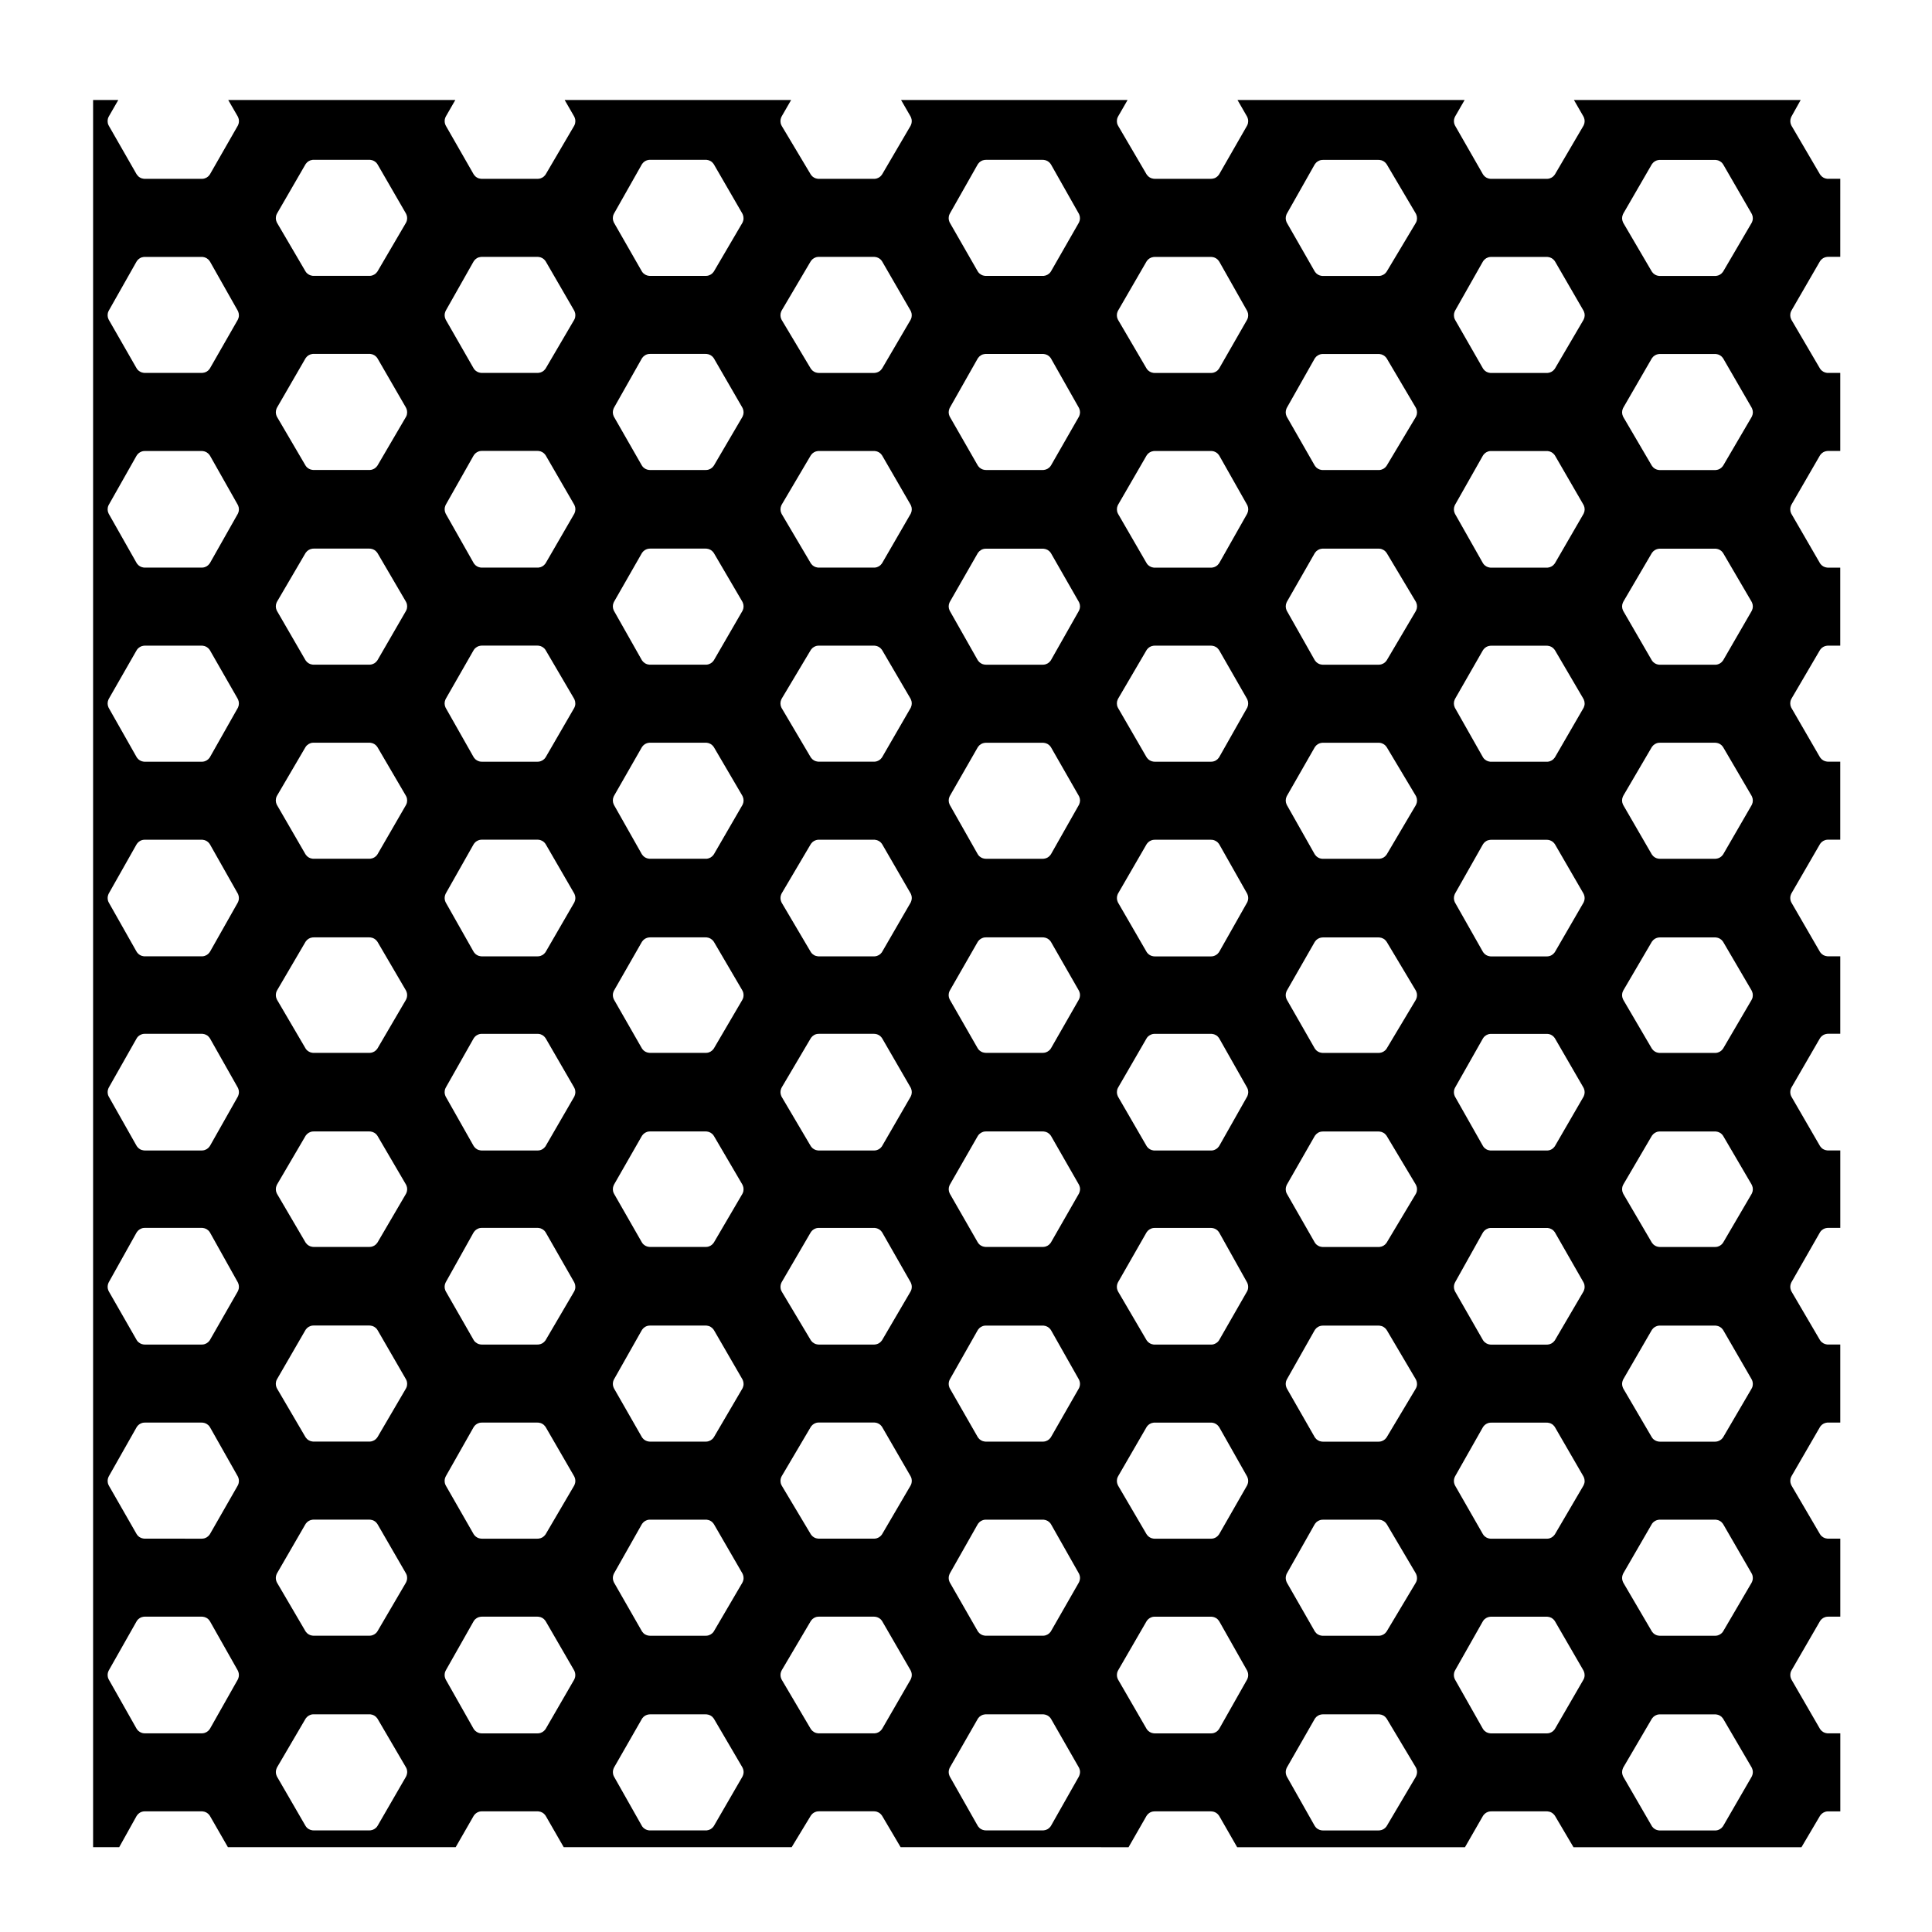
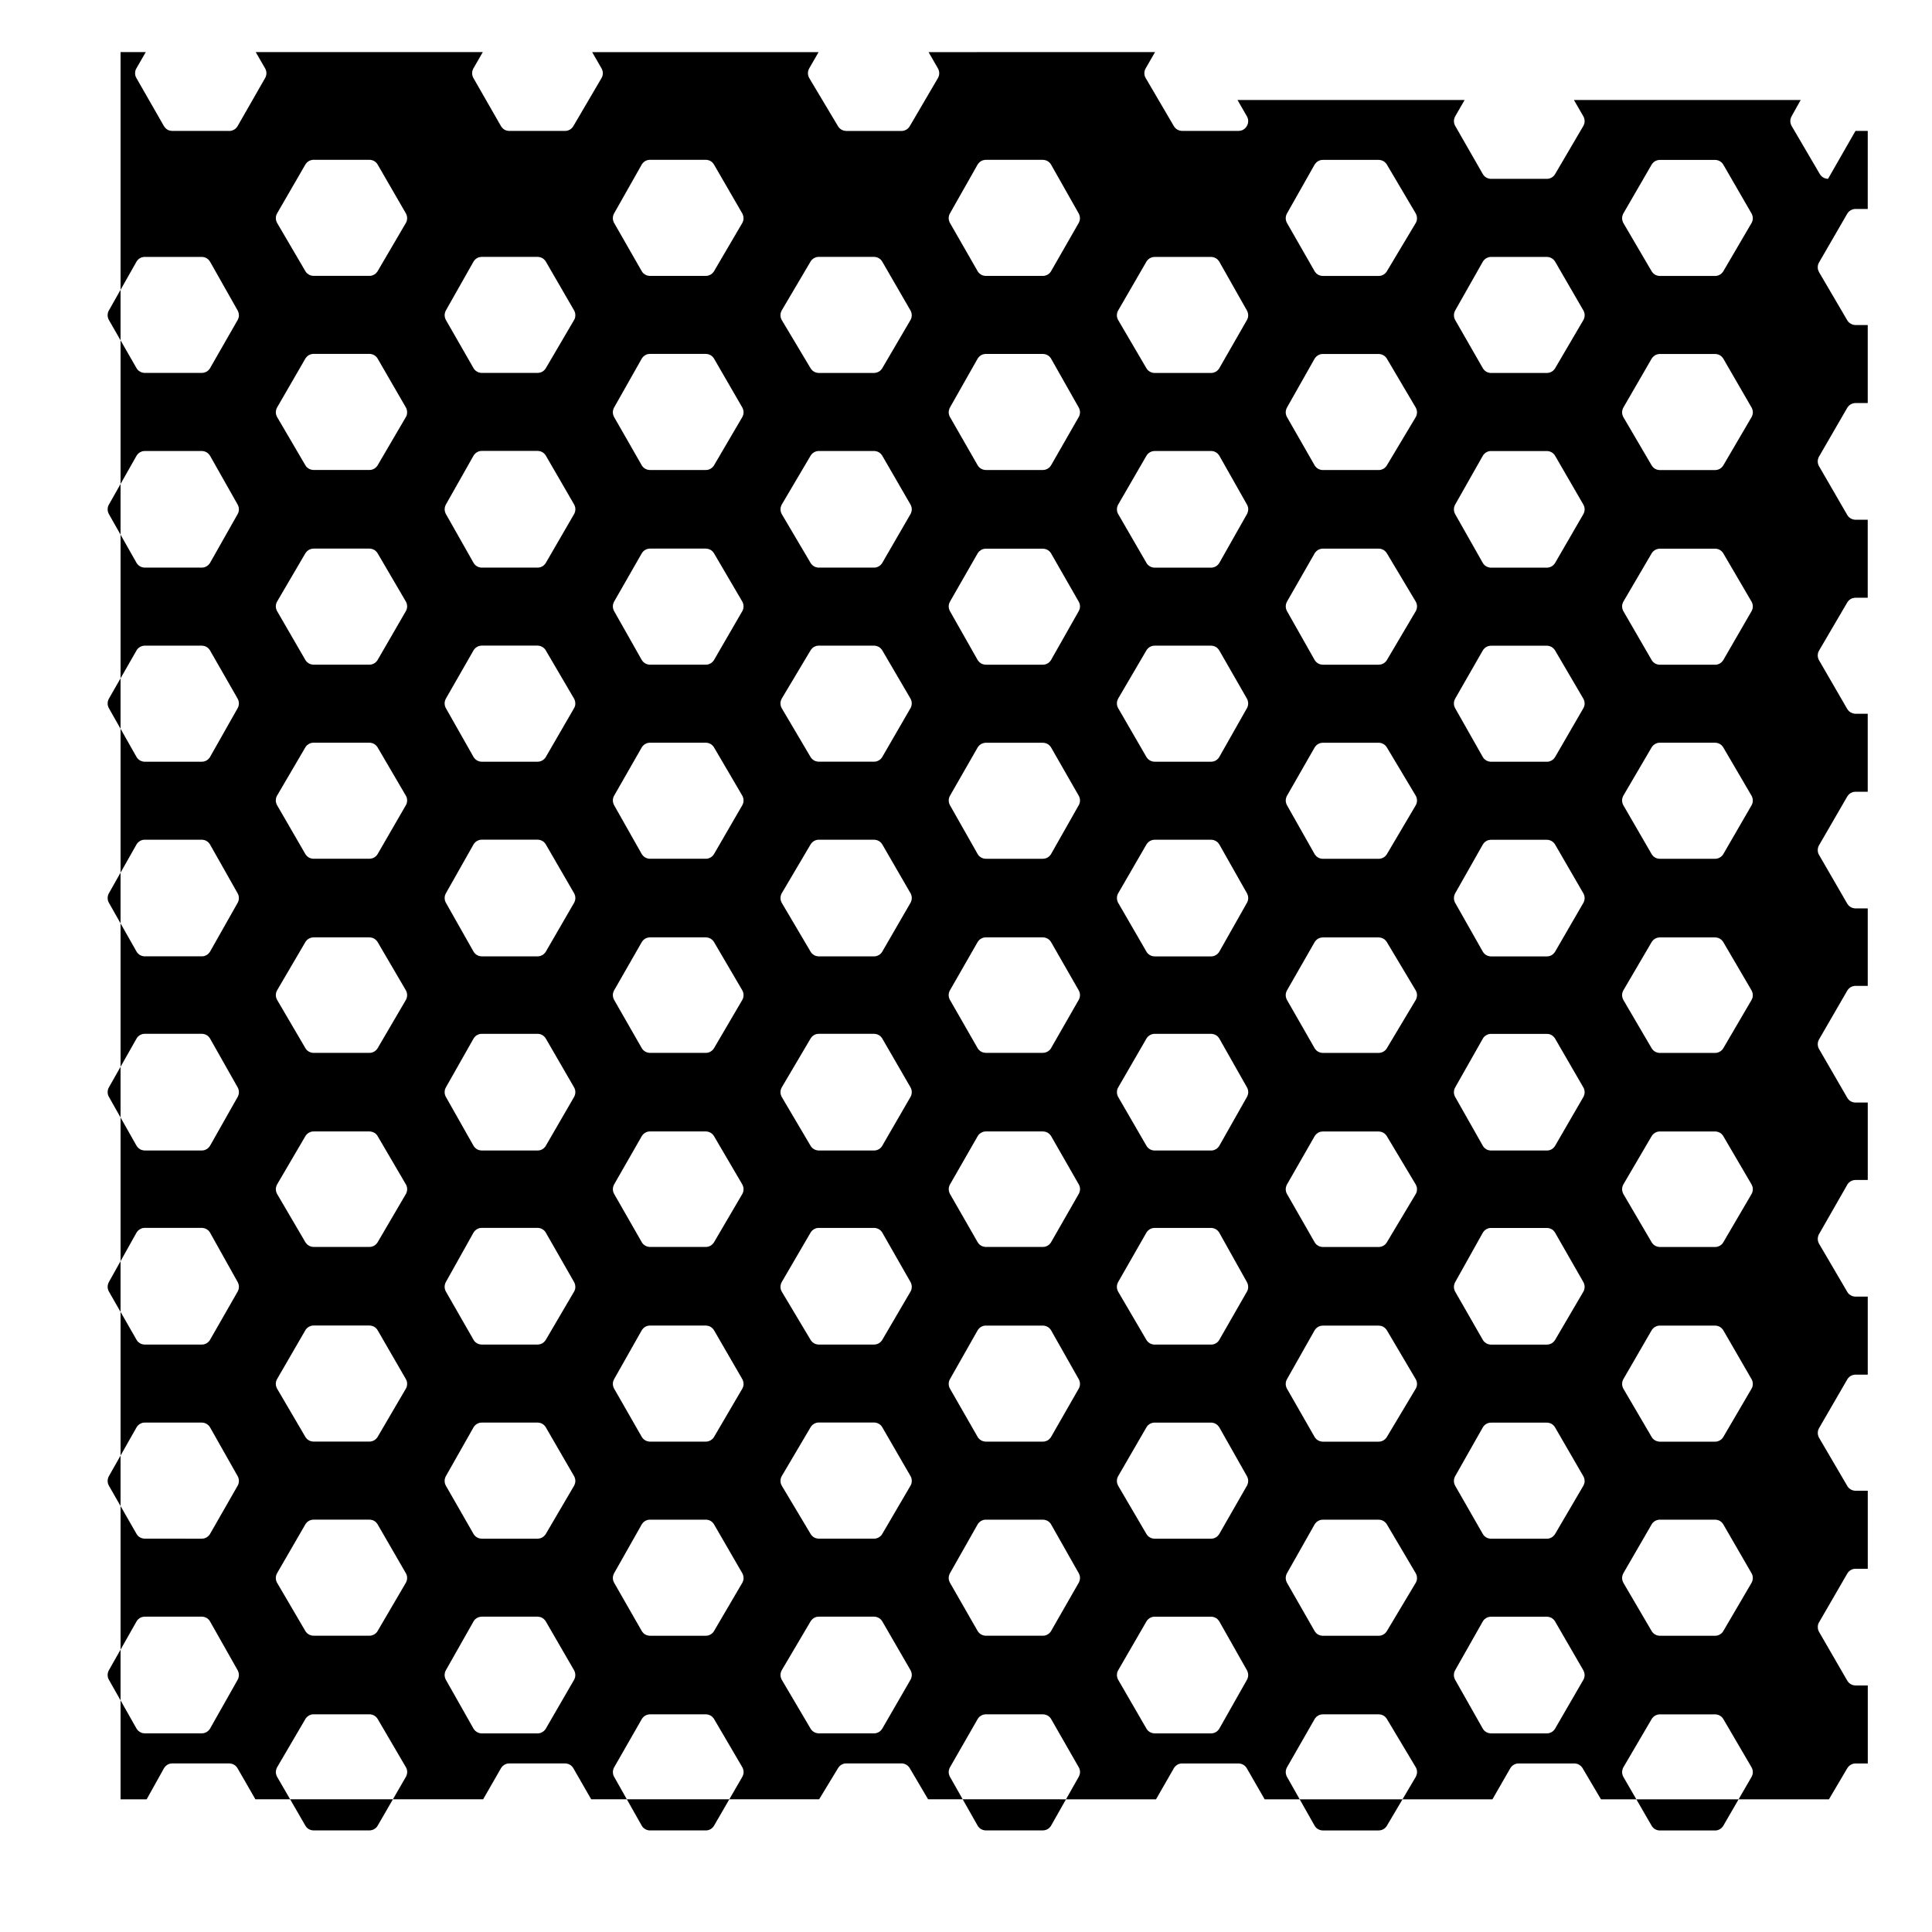
<svg xmlns="http://www.w3.org/2000/svg" fill="#000000" width="800px" height="800px" version="1.1" viewBox="144 144 512 512">
-   <path d="m628.45 191.39c-0.082 0-0.152 0-0.23-0.012-0.371-0.035-0.719-0.152-1.023-0.324-0.301-0.172-0.57-0.414-0.781-0.707-0.059-0.082-0.109-0.16-0.16-0.246l-7.438-12.695c-0.055-0.09-0.102-0.176-0.141-0.266-0.145-0.328-0.223-0.672-0.227-1.02-0.004-0.352 0.066-0.711 0.211-1.047 0.039-0.086 0.086-0.172 0.125-0.25l2.414-4.324-60.086 0.004 2.473 4.293c0.055 0.09 0.105 0.18 0.145 0.277 0.145 0.332 0.215 0.684 0.215 1.031 0 0.352-0.074 0.707-0.227 1.043-0.047 0.09-0.098 0.18-0.141 0.266l-7.441 12.695c-0.051 0.086-0.105 0.168-0.16 0.246-0.207 0.293-0.473 0.527-0.77 0.699-0.309 0.176-0.656 0.293-1.027 0.328-0.098 0.004-0.188 0-0.281 0.012h-14.711-0.051c-0.086 0-0.168-0.004-0.25-0.012-0.363-0.035-0.711-0.152-1.008-0.324-0.309-0.176-0.574-0.418-0.785-0.715-0.059-0.082-0.109-0.168-0.16-0.258l-7.273-12.695c-0.051-0.086-0.098-0.168-0.133-0.25-0.152-0.336-0.227-0.695-0.227-1.047 0-0.344 0.074-0.695 0.223-1.027 0.039-0.098 0.09-0.188 0.141-0.273l2.473-4.289-60.184 0.004 2.473 4.289c0.051 0.086 0.098 0.172 0.137 0.262 0.145 0.328 0.223 0.68 0.223 1.023 0 0.359-0.074 0.719-0.23 1.062-0.035 0.086-0.082 0.16-0.121 0.242l-7.281 12.695c-0.051 0.098-0.105 0.188-0.172 0.273-0.207 0.281-0.465 0.516-0.75 0.684-0.312 0.188-0.664 0.301-1.039 0.336-0.086 0.012-0.168 0.012-0.246 0.012h-0.051-14.867c-0.082 0-0.18 0-0.277-0.012-0.371-0.035-0.727-0.152-1.027-0.328-0.301-0.172-0.562-0.414-0.781-0.707-0.055-0.082-0.105-0.16-0.156-0.246l-7.438-12.695c-0.051-0.086-0.102-0.172-0.137-0.262-0.16-0.324-0.23-0.68-0.23-1.027 0-0.352 0.07-0.711 0.223-1.043 0.039-0.098 0.09-0.188 0.141-0.273l2.473-4.289-60.023 0.004 2.473 4.289c0.059 0.098 0.105 0.191 0.145 0.289 0.145 0.328 0.215 0.676 0.215 1.023s-0.074 0.699-0.223 1.031c-0.047 0.098-0.098 0.191-0.145 0.281l-7.43 12.691c-0.051 0.09-0.105 0.18-0.172 0.262-0.207 0.281-0.465 0.516-0.75 0.68-0.312 0.18-0.672 0.301-1.047 0.332-0.082 0.004-0.152 0.012-0.227 0.012h-0.047-14.566c-0.086 0-0.176 0-0.266-0.012-0.367-0.031-0.715-0.141-1.02-0.316-0.309-0.172-0.574-0.406-0.789-0.699-0.055-0.074-0.105-0.156-0.152-0.238l-7.586-12.695c-0.059-0.086-0.105-0.176-0.145-0.273-0.156-0.332-0.23-0.691-0.238-1.043-0.004-0.352 0.07-0.711 0.215-1.047 0.047-0.098 0.098-0.188 0.141-0.277l2.473-4.289h-60.008l2.473 4.289c0.059 0.09 0.105 0.188 0.145 0.281 0.145 0.328 0.215 0.672 0.215 1.012 0 0.359-0.074 0.719-0.23 1.062-0.039 0.09-0.09 0.176-0.137 0.262l-7.441 12.695c-0.051 0.09-0.105 0.172-0.16 0.25-0.211 0.289-0.48 0.523-0.766 0.691-0.312 0.18-0.66 0.297-1.027 0.328-0.102 0.012-0.203 0-0.289 0.012h-14.711-0.051c-0.086 0-0.168-0.004-0.246-0.012-0.363-0.035-0.711-0.145-1.008-0.324-0.312-0.176-0.578-0.418-0.797-0.727-0.055-0.074-0.102-0.156-0.152-0.242l-7.273-12.695c-0.055-0.086-0.102-0.176-0.141-0.273-0.145-0.328-0.215-0.68-0.215-1.027s0.07-0.691 0.215-1.02c0.047-0.098 0.098-0.191 0.145-0.281l2.473-4.289-60.18 0.004 2.481 4.293c0.051 0.082 0.098 0.168 0.133 0.25 0.152 0.336 0.227 0.695 0.227 1.047 0 0.348-0.07 0.707-0.223 1.039-0.039 0.09-0.086 0.176-0.137 0.262l-7.269 12.695c-0.051 0.09-0.102 0.172-0.156 0.25-0.211 0.297-0.48 0.535-0.77 0.707-0.32 0.184-0.672 0.301-1.051 0.336-0.098 0.004-0.195 0-0.281 0.012l-15.027-0.004h-0.051c-0.086 0-0.168-0.004-0.246-0.012-0.363-0.035-0.711-0.145-1.008-0.324-0.316-0.172-0.582-0.418-0.797-0.723-0.062-0.078-0.113-0.16-0.164-0.246l-7.273-12.695c-0.055-0.086-0.102-0.172-0.137-0.262-0.156-0.332-0.223-0.688-0.223-1.035 0-0.352 0.074-0.711 0.227-1.043 0.035-0.09 0.082-0.176 0.133-0.254l2.473-4.293h-6.676v463.03h6.914l4.551-8.168c0.051-0.098 0.105-0.188 0.168-0.273 0.207-0.293 0.465-0.523 0.754-0.707 0.312-0.188 0.672-0.312 1.055-0.348 0.105-0.016 0.223-0.016 0.297-0.016h15.023c0.098 0 0.191 0 0.293 0.016 0.367 0.035 0.719 0.152 1.023 0.328 0.301 0.172 0.562 0.406 0.781 0.711 0.059 0.082 0.109 0.168 0.16 0.258l4.711 8.195h60.355l4.707-8.195c0.051-0.09 0.105-0.176 0.16-0.258 0.211-0.297 0.48-0.527 0.777-0.711 0.309-0.176 0.66-0.297 1.027-0.328 0.102-0.016 0.191-0.016 0.293-0.016h14.707c0.098 0 0.191 0 0.293 0.016 0.367 0.035 0.719 0.152 1.023 0.328 0.301 0.172 0.562 0.406 0.781 0.711 0.059 0.082 0.109 0.168 0.16 0.258l4.711 8.195h60.402l5.008-8.254c0.051-0.086 0.105-0.16 0.16-0.242 0.207-0.281 0.469-0.516 0.754-0.676 0.312-0.18 0.672-0.301 1.047-0.328 0.09-0.004 0.172 0 0.258-0.012h14.566c0.102 0.012 0.176 0.004 0.266 0.012 0.379 0.035 0.734 0.152 1.043 0.332h0.004c0.289 0.168 0.543 0.395 0.75 0.68 0.066 0.082 0.121 0.168 0.172 0.262l4.852 8.223 60.398 0.008 4.699-8.191c0.051-0.102 0.109-0.191 0.176-0.281 0.203-0.281 0.457-0.508 0.742-0.68 0.312-0.188 0.672-0.309 1.043-0.336 0.105-0.016 0.223-0.016 0.297-0.016h14.863c0.098 0 0.191 0 0.293 0.016 0.367 0.035 0.715 0.145 1.02 0.324 0.301 0.172 0.562 0.406 0.777 0.699 0.066 0.086 0.121 0.18 0.172 0.273l4.707 8.195h60.363l4.711-8.195c0.051-0.09 0.105-0.176 0.16-0.258 0.211-0.297 0.48-0.527 0.777-0.711 0.312-0.176 0.656-0.297 1.027-0.328 0.098-0.016 0.188-0.016 0.293-0.016h14.711c0.098 0.012 0.176 0.004 0.266 0.012 0.371 0.035 0.727 0.145 1.027 0.324 0.301 0.168 0.562 0.402 0.781 0.699 0.059 0.082 0.109 0.16 0.16 0.246l4.856 8.227h60.406l4.856-8.227c0.051-0.09 0.105-0.168 0.168-0.25 0.207-0.289 0.473-0.52 0.762-0.684 0.312-0.18 0.664-0.301 1.043-0.332 0.09-0.004 0.176 0 0.266-0.012h3.203v-20.676h-3.199-0.051c-0.086 0-0.168-0.012-0.246-0.016-0.363-0.035-0.707-0.145-1.004-0.316-0.312-0.176-0.578-0.418-0.797-0.719-0.059-0.082-0.105-0.16-0.156-0.246l-7.438-12.863c-0.055-0.082-0.102-0.168-0.137-0.258-0.152-0.336-0.227-0.699-0.227-1.055 0-0.352 0.074-0.711 0.227-1.043 0.039-0.086 0.086-0.168 0.137-0.25l7.438-12.852c0.051-0.098 0.105-0.176 0.16-0.262 0.211-0.293 0.473-0.523 0.766-0.699 0.309-0.176 0.656-0.297 1.023-0.328 0.105-0.012 0.23-0.004 0.301-0.016h3.199v-20.676h-3.199-0.051c-0.086 0-0.168-0.012-0.25-0.016-0.359-0.035-0.691-0.141-0.988-0.312-0.312-0.176-0.586-0.422-0.801-0.727-0.059-0.082-0.105-0.156-0.156-0.242l-7.438-12.699c-0.055-0.09-0.105-0.18-0.141-0.277-0.152-0.332-0.227-0.68-0.227-1.027-0.004-0.359 0.074-0.727 0.23-1.066 0.039-0.086 0.086-0.168 0.125-0.246l7.441-12.852c0.051-0.09 0.105-0.176 0.16-0.262 0.211-0.293 0.473-0.523 0.766-0.695 0.309-0.18 0.656-0.297 1.023-0.332 0.105-0.012 0.23-0.012 0.301-0.012h3.199v-20.68h-3.199-0.051c-0.086 0-0.172 0-0.262-0.012-0.348-0.039-0.684-0.145-0.973-0.312-0.312-0.172-0.594-0.418-0.812-0.73-0.055-0.07-0.105-0.145-0.145-0.227l-7.441-12.699c-0.055-0.09-0.102-0.176-0.141-0.266-0.145-0.332-0.223-0.68-0.227-1.023-0.004-0.352 0.07-0.719 0.223-1.062 0.039-0.09 0.086-0.172 0.133-0.258l7.441-13.008c0.047-0.09 0.098-0.168 0.145-0.246 0.215-0.309 0.492-0.551 0.797-0.73 0.301-0.18 0.645-0.289 1.008-0.324 0.105-0.012 0.238-0.016 0.309-0.012h3.199v-20.523h-3.199-0.051c-0.086 0-0.168 0-0.246-0.012-0.363-0.035-0.707-0.145-1.004-0.316-0.312-0.172-0.578-0.418-0.797-0.727-0.059-0.082-0.105-0.156-0.156-0.246l-7.438-12.852c-0.055-0.09-0.102-0.176-0.137-0.266-0.156-0.332-0.227-0.699-0.227-1.047 0-0.348 0.074-0.707 0.227-1.039 0.039-0.09 0.086-0.172 0.137-0.258l7.438-12.852c0.051-0.09 0.105-0.176 0.16-0.258 0.211-0.297 0.48-0.527 0.777-0.707 0.301-0.176 0.645-0.293 1.012-0.328 0.105-0.012 0.23-0.016 0.301-0.012h3.199v-20.531h-3.199-0.051c-0.086 0-0.168-0.004-0.246-0.012-0.363-0.035-0.707-0.145-1.004-0.316-0.312-0.176-0.578-0.418-0.797-0.719-0.059-0.082-0.105-0.16-0.156-0.246l-7.438-12.855c-0.055-0.086-0.102-0.176-0.137-0.262-0.156-0.336-0.227-0.695-0.227-1.047 0-0.348 0.074-0.699 0.227-1.039 0.039-0.09 0.086-0.176 0.137-0.258l7.438-12.852c0.051-0.09 0.105-0.176 0.16-0.258 0.211-0.293 0.473-0.523 0.77-0.699 0.312-0.18 0.66-0.301 1.039-0.332 0.098-0.012 0.188-0.016 0.277-0.012h3.203v-20.676h-3.199-0.051c-0.086 0-0.168-0.004-0.258-0.012-0.359-0.035-0.699-0.152-0.996-0.324-0.309-0.176-0.574-0.414-0.785-0.711-0.059-0.082-0.109-0.168-0.16-0.25l-7.438-12.852c-0.055-0.082-0.102-0.168-0.137-0.25-0.152-0.336-0.227-0.699-0.227-1.055 0-0.352 0.074-0.711 0.227-1.043 0.047-0.09 0.09-0.18 0.141-0.266l7.441-12.699c0.047-0.082 0.098-0.156 0.145-0.23 0.215-0.301 0.488-0.543 0.797-0.719 0.297-0.172 0.637-0.281 0.992-0.316 0.105-0.004 0.238-0.012 0.309-0.012h3.199v-20.676h-3.199-0.051c-0.086 0-0.168-0.004-0.25-0.012-0.363-0.035-0.707-0.152-1.004-0.324-0.309-0.176-0.57-0.414-0.785-0.707-0.059-0.086-0.109-0.172-0.16-0.262l-7.438-12.852c-0.055-0.082-0.102-0.168-0.137-0.25-0.152-0.332-0.227-0.691-0.227-1.043s0.074-0.715 0.227-1.055c0.039-0.09 0.086-0.176 0.137-0.258l7.438-12.855c0.051-0.086 0.102-0.168 0.156-0.246 0.211-0.297 0.484-0.539 0.781-0.715 0.309-0.176 0.648-0.293 1.02-0.328 0.105-0.012 0.215-0.016 0.297-0.012h3.199v-20.68h-3.199-0.051c-0.086 0-0.172-0.004-0.258-0.012h-0.004c-0.348-0.035-0.68-0.145-0.973-0.312-0.312-0.176-0.59-0.418-0.812-0.727-0.055-0.074-0.105-0.156-0.152-0.238l-7.438-12.695c-0.055-0.09-0.105-0.18-0.141-0.277-0.152-0.328-0.227-0.676-0.227-1.023-0.004-0.352 0.07-0.715 0.227-1.055 0.039-0.09 0.086-0.18 0.137-0.266l7.438-12.855c0.051-0.086 0.102-0.168 0.156-0.246 0.211-0.297 0.484-0.539 0.781-0.715 0.309-0.176 0.648-0.293 1.02-0.328 0.105-0.012 0.215-0.016 0.297-0.012h3.199l0.004-20.684h-3.203-0.043zm-421.34 397.51c-0.039 0.098-0.09 0.18-0.137 0.273l-7.269 12.855c-0.055 0.098-0.105 0.18-0.172 0.273-0.207 0.293-0.469 0.523-0.762 0.699-0.309 0.18-0.656 0.301-1.027 0.336-0.086 0.004-0.172 0.016-0.258 0.016h-0.051-15.023c-0.082-0.012-0.203-0.004-0.309-0.016-0.367-0.035-0.715-0.152-1.02-0.332-0.301-0.172-0.559-0.406-0.77-0.707-0.066-0.09-0.117-0.176-0.172-0.273l-7.273-12.855c-0.047-0.082-0.086-0.156-0.121-0.238-0.156-0.344-0.23-0.711-0.227-1.066 0-0.336 0.074-0.684 0.223-1.008 0.035-0.086 0.082-0.168 0.125-0.25l7.281-12.852c0.051-0.098 0.105-0.18 0.168-0.273 0.207-0.297 0.48-0.527 0.77-0.711 0.301-0.172 0.637-0.289 0.992-0.324 0.109-0.016 0.227-0.012 0.332-0.02h15.02c0.09 0.012 0.211 0.004 0.324 0.02 0.352 0.039 0.691 0.145 0.984 0.316 0.309 0.172 0.578 0.418 0.789 0.727 0.059 0.082 0.117 0.168 0.168 0.262l7.269 12.852c0.051 0.086 0.098 0.172 0.133 0.262 0.145 0.328 0.215 0.68 0.215 1.023-0.008 0.348-0.062 0.688-0.203 1.012zm-0.016-51.402c-0.039 0.086-0.086 0.16-0.125 0.246l-7.273 12.707c-0.047 0.086-0.102 0.16-0.152 0.242-0.211 0.301-0.484 0.543-0.785 0.727-0.301 0.176-0.641 0.293-1.004 0.324-0.105 0.016-0.227 0.016-0.312 0.02l-15.031-0.004h-0.051c-0.09 0-0.18-0.012-0.273-0.02-0.348-0.035-0.68-0.145-0.973-0.312h-0.004c-0.312-0.176-0.59-0.422-0.805-0.734-0.055-0.074-0.105-0.156-0.152-0.238l-7.281-12.707c-0.047-0.082-0.09-0.156-0.121-0.242-0.156-0.336-0.23-0.699-0.23-1.055 0-0.344 0.07-0.691 0.215-1.012 0.039-0.098 0.086-0.18 0.133-0.266l7.281-12.852c0.051-0.098 0.105-0.188 0.168-0.273 0.207-0.293 0.469-0.523 0.762-0.699 0.309-0.18 0.648-0.301 1.02-0.336 0.105-0.012 0.238-0.012 0.312-0.012h15.023c0.09 0 0.211 0 0.324 0.012 0.352 0.039 0.691 0.152 0.984 0.324 0.309 0.176 0.578 0.418 0.789 0.719 0.059 0.09 0.117 0.176 0.168 0.266l7.269 12.852c0.051 0.09 0.098 0.176 0.137 0.266 0.141 0.328 0.211 0.68 0.211 1.023-0.012 0.344-0.07 0.699-0.223 1.035zm0-51.441c-0.039 0.09-0.082 0.168-0.125 0.25l-7.273 12.699c-0.051 0.09-0.102 0.176-0.156 0.258-0.211 0.297-0.484 0.535-0.781 0.715-0.301 0.172-0.641 0.293-1.004 0.328-0.105 0.012-0.227 0.02-0.312 0.012h-15.031-0.051c-0.09 0-0.18 0-0.277-0.012-0.348-0.039-0.676-0.145-0.961-0.312-0.312-0.176-0.594-0.422-0.812-0.73-0.059-0.086-0.105-0.168-0.156-0.258l-7.273-12.695c-0.055-0.09-0.102-0.172-0.137-0.258-0.145-0.332-0.223-0.68-0.223-1.023-0.004-0.348 0.07-0.707 0.215-1.039 0.039-0.086 0.082-0.172 0.125-0.25l7.273-13.008c0.051-0.09 0.105-0.18 0.168-0.266 0.207-0.297 0.473-0.535 0.766-0.711 0.312-0.188 0.656-0.309 1.027-0.344 0.105-0.012 0.23-0.016 0.312-0.012h15.023c0.07-0.004 0.203 0 0.309 0.012 0.367 0.039 0.715 0.156 1.02 0.332 0.301 0.176 0.574 0.422 0.785 0.727 0.059 0.086 0.109 0.172 0.16 0.262l7.273 13.012c0.039 0.074 0.086 0.152 0.117 0.23 0.152 0.344 0.227 0.699 0.223 1.055 0.004 0.348-0.07 0.699-0.223 1.027zm0.012-51.609c-0.039 0.09-0.086 0.176-0.133 0.262l-7.269 12.855c-0.055 0.098-0.105 0.18-0.172 0.266-0.207 0.297-0.465 0.523-0.75 0.699-0.312 0.188-0.672 0.309-1.047 0.344-0.086 0.012-0.168 0.012-0.246 0.012h-0.051-15.027c-0.082 0-0.191 0-0.297-0.012-0.371-0.039-0.727-0.152-1.027-0.332-0.297-0.172-0.559-0.414-0.77-0.707-0.066-0.086-0.117-0.176-0.172-0.273l-7.273-12.863c-0.047-0.07-0.086-0.145-0.121-0.227-0.156-0.344-0.23-0.711-0.227-1.074 0-0.332 0.074-0.68 0.215-0.996 0.039-0.09 0.086-0.176 0.133-0.262l7.281-12.852c0.051-0.09 0.105-0.176 0.16-0.266 0.207-0.297 0.473-0.527 0.766-0.711 0.312-0.176 0.66-0.297 1.031-0.332 0.105-0.012 0.223-0.016 0.301-0.012h15.023c0.07-0.012 0.195 0 0.309 0.012 0.363 0.039 0.711 0.152 1.008 0.328 0.309 0.172 0.57 0.414 0.781 0.711 0.066 0.086 0.117 0.176 0.172 0.273l7.269 12.852c0.051 0.086 0.098 0.168 0.133 0.258 0.145 0.332 0.215 0.684 0.215 1.031 0 0.336-0.07 0.684-0.215 1.016zm0-51.445c-0.039 0.09-0.086 0.176-0.133 0.262l-7.269 12.855c-0.055 0.098-0.105 0.18-0.172 0.266-0.207 0.293-0.465 0.523-0.75 0.695-0.312 0.188-0.672 0.309-1.047 0.344-0.086 0.004-0.168 0.012-0.246 0.012h-0.051-15.027c-0.082 0-0.195 0-0.297-0.012-0.371-0.035-0.727-0.152-1.027-0.332-0.297-0.176-0.559-0.414-0.77-0.707-0.066-0.086-0.117-0.176-0.172-0.273l-7.273-12.855c-0.047-0.074-0.086-0.152-0.121-0.23-0.156-0.344-0.23-0.711-0.227-1.066 0-0.336 0.074-0.68 0.223-1.008 0.035-0.086 0.082-0.172 0.125-0.25l7.266-12.848c0.055-0.098 0.109-0.188 0.176-0.277 0.207-0.289 0.465-0.52 0.75-0.691 0.312-0.188 0.664-0.309 1.043-0.344 0.102-0.012 0.215-0.012 0.297-0.012h15.023c0.098 0 0.195 0 0.297 0.012 0.371 0.035 0.727 0.152 1.027 0.332 0.301 0.176 0.559 0.414 0.77 0.707 0.066 0.086 0.117 0.176 0.172 0.273l7.269 12.852c0.051 0.086 0.098 0.168 0.133 0.25 0.145 0.332 0.215 0.684 0.215 1.031 0.012 0.348-0.059 0.688-0.203 1.016zm0-51.574c-0.039 0.09-0.086 0.172-0.133 0.258l-7.273 12.852c-0.047 0.09-0.102 0.176-0.156 0.262-0.215 0.301-0.488 0.543-0.785 0.719-0.297 0.176-0.641 0.293-1.004 0.328-0.09 0.012-0.176 0.016-0.266 0.016h-0.051-15.027c-0.082-0.004-0.195-0.004-0.309-0.012-0.363-0.035-0.711-0.152-1.012-0.328-0.301-0.176-0.57-0.418-0.781-0.715-0.059-0.086-0.109-0.172-0.16-0.262l-7.281-12.848c-0.051-0.09-0.098-0.176-0.137-0.266-0.141-0.328-0.211-0.676-0.211-1.02 0-0.348 0.074-0.699 0.227-1.039 0.039-0.09 0.086-0.172 0.133-0.258l7.273-12.699c0.051-0.09 0.105-0.18 0.168-0.266 0.211-0.297 0.484-0.527 0.781-0.707 0.297-0.176 0.629-0.289 0.988-0.324 0.105-0.012 0.242-0.012 0.316-0.016h15.023c0.09 0 0.211 0 0.312 0.016 0.352 0.035 0.691 0.145 0.984 0.316 0.309 0.176 0.578 0.418 0.797 0.715 0.059 0.086 0.109 0.172 0.16 0.262l7.273 12.695c0.051 0.086 0.098 0.172 0.133 0.262 0.145 0.328 0.223 0.68 0.223 1.023 0.008 0.344-0.062 0.699-0.207 1.035zm0-51.438c-0.039 0.09-0.086 0.176-0.133 0.258l-7.269 12.852c-0.055 0.09-0.105 0.18-0.168 0.262-0.211 0.297-0.48 0.535-0.777 0.715-0.301 0.176-0.641 0.293-1.004 0.328-0.105 0.012-0.23 0.02-0.316 0.016h-15.023-0.055c-0.098 0-0.188-0.004-0.281-0.016-0.352-0.039-0.684-0.152-0.973-0.316-0.312-0.176-0.578-0.418-0.797-0.719-0.059-0.086-0.109-0.172-0.16-0.262l-7.281-12.852c-0.051-0.086-0.098-0.168-0.125-0.25-0.145-0.324-0.223-0.664-0.223-1.008-0.004-0.359 0.07-0.727 0.227-1.066 0.039-0.082 0.082-0.156 0.121-0.23l7.273-12.855c0.055-0.098 0.105-0.188 0.172-0.273 0.207-0.293 0.469-0.523 0.754-0.695 0.312-0.188 0.66-0.309 1.031-0.344 0.105-0.012 0.227-0.016 0.309-0.012h15.023c0.07-0.004 0.195 0 0.312 0.012 0.363 0.039 0.711 0.156 1.008 0.332 0.301 0.176 0.562 0.414 0.777 0.711 0.066 0.086 0.117 0.176 0.172 0.266l7.269 12.855c0.051 0.086 0.102 0.176 0.137 0.273 0.141 0.324 0.211 0.664 0.211 1.008 0.004 0.332-0.066 0.68-0.211 1.012zm-0.012-51.418c-0.039 0.086-0.086 0.172-0.125 0.25l-7.273 12.695c-0.051 0.09-0.105 0.176-0.16 0.258-0.211 0.297-0.48 0.535-0.777 0.711-0.297 0.176-0.645 0.285-1.012 0.32-0.105 0.012-0.227 0.016-0.312 0.016h-15.023-0.051c-0.09 0-0.18-0.004-0.273-0.016-0.348-0.035-0.68-0.145-0.969-0.312-0.312-0.176-0.59-0.418-0.812-0.73-0.059-0.082-0.105-0.168-0.156-0.25l-7.281-12.695c-0.047-0.082-0.09-0.16-0.125-0.246-0.152-0.332-0.227-0.68-0.227-1.027-0.004-0.352 0.07-0.715 0.223-1.047 0.039-0.086 0.082-0.168 0.125-0.246l7.273-12.855c0.055-0.098 0.105-0.188 0.172-0.273 0.207-0.293 0.469-0.523 0.754-0.695h0.004c0.312-0.188 0.66-0.301 1.039-0.336 0.105-0.012 0.223-0.016 0.297-0.012h15.023c0.07 0 0.191 0 0.297 0.012 0.371 0.035 0.727 0.152 1.027 0.332 0.301 0.176 0.562 0.414 0.77 0.707 0.066 0.086 0.117 0.176 0.172 0.266l7.269 12.855c0.051 0.086 0.098 0.176 0.137 0.266 0.141 0.328 0.211 0.676 0.211 1.02 0.012 0.344-0.062 0.695-0.215 1.035zm44.59 386.07c-0.039 0.09-0.09 0.18-0.141 0.277l-7.43 12.852c-0.051 0.09-0.102 0.168-0.156 0.25-0.211 0.301-0.488 0.539-0.789 0.715-0.297 0.172-0.629 0.289-0.984 0.324-0.09 0.012-0.18 0.012-0.273 0.012h-0.051-14.711c-0.074 0-0.211 0-0.316-0.012-0.352-0.039-0.684-0.145-0.973-0.312-0.312-0.176-0.59-0.422-0.805-0.734-0.055-0.074-0.105-0.152-0.152-0.242l-7.438-12.852c-0.055-0.09-0.102-0.176-0.141-0.277-0.152-0.332-0.227-0.695-0.223-1.043 0-0.344 0.074-0.691 0.223-1.02 0.047-0.102 0.098-0.191 0.145-0.289l7.438-12.695c0.051-0.086 0.105-0.168 0.156-0.246 0.215-0.297 0.484-0.527 0.781-0.707 0.309-0.176 0.648-0.293 1.02-0.324 0.098-0.012 0.191-0.02 0.293-0.012h14.711c0.074-0.004 0.195 0 0.301 0.012 0.359 0.035 0.695 0.145 0.992 0.312 0.309 0.176 0.578 0.418 0.801 0.719 0.055 0.082 0.105 0.156 0.152 0.242l7.43 12.699c0.051 0.082 0.098 0.16 0.133 0.246 0.16 0.344 0.238 0.711 0.238 1.074-0.016 0.352-0.086 0.695-0.23 1.031zm0.215-52.461c0 0.348-0.074 0.699-0.227 1.031-0.039 0.098-0.09 0.188-0.141 0.277l-7.43 12.695c-0.051 0.09-0.105 0.176-0.16 0.258-0.211 0.297-0.48 0.523-0.777 0.699-0.309 0.176-0.648 0.293-1.02 0.324-0.082 0.012-0.16 0.012-0.242 0.012h-0.051-14.715c-0.09 0-0.188 0-0.281-0.012-0.363-0.031-0.707-0.141-1.004-0.312-0.312-0.176-0.586-0.418-0.805-0.719-0.055-0.082-0.105-0.156-0.152-0.242l-7.438-12.699c-0.055-0.09-0.102-0.176-0.141-0.266-0.152-0.336-0.227-0.695-0.227-1.043 0-0.352 0.074-0.711 0.227-1.047 0.039-0.098 0.086-0.176 0.137-0.262l7.438-12.852c0.051-0.09 0.105-0.176 0.16-0.258 0.211-0.297 0.48-0.527 0.777-0.707 0.301-0.176 0.645-0.293 1.012-0.328 0.105-0.012 0.223-0.012 0.301-0.012h14.711c0.117 0 0.195 0 0.293 0.012 0.367 0.035 0.715 0.145 1.012 0.324 0.309 0.172 0.578 0.414 0.789 0.715 0.059 0.086 0.105 0.16 0.156 0.25l7.43 12.852c0.055 0.086 0.102 0.172 0.137 0.266 0.164 0.336 0.23 0.691 0.23 1.043zm0-51.438c0 0.348-0.074 0.711-0.23 1.043-0.039 0.098-0.086 0.176-0.137 0.262l-7.43 12.699c-0.051 0.09-0.105 0.168-0.16 0.25-0.211 0.293-0.48 0.523-0.777 0.699-0.309 0.172-0.648 0.293-1.02 0.324-0.082 0.012-0.16 0.016-0.242 0.016h-0.051-14.715c-0.09-0.012-0.188-0.004-0.281-0.016-0.363-0.035-0.707-0.141-1.004-0.312-0.312-0.172-0.586-0.418-0.805-0.727-0.055-0.074-0.105-0.152-0.152-0.238l-7.438-12.699c-0.055-0.086-0.102-0.172-0.141-0.266-0.152-0.332-0.227-0.691-0.227-1.043 0-0.348 0.074-0.711 0.227-1.043 0.039-0.09 0.086-0.176 0.137-0.262l7.438-12.855c0.051-0.09 0.105-0.172 0.16-0.258 0.211-0.289 0.473-0.523 0.766-0.699 0.312-0.176 0.664-0.297 1.043-0.332 0.098-0.012 0.188-0.012 0.277-0.012h14.715c0.117-0.004 0.195 0.004 0.293 0.016 0.367 0.035 0.715 0.145 1.012 0.316 0.309 0.176 0.578 0.418 0.789 0.719 0.059 0.082 0.105 0.16 0.156 0.246l7.43 12.855c0.055 0.086 0.102 0.172 0.137 0.262 0.164 0.344 0.23 0.699 0.23 1.055zm-0.215-50.562c-0.047 0.102-0.098 0.188-0.145 0.277l-7.43 12.699c-0.051 0.082-0.102 0.16-0.152 0.238-0.215 0.301-0.488 0.539-0.789 0.719-0.309 0.172-0.645 0.289-1.012 0.316-0.102 0.016-0.215 0.016-0.293 0.016h-14.711-0.051c-0.086 0-0.168-0.012-0.25-0.016-0.352-0.035-0.691-0.141-0.984-0.312-0.312-0.176-0.59-0.422-0.812-0.73-0.055-0.074-0.105-0.152-0.152-0.238l-7.438-12.691c-0.055-0.086-0.102-0.176-0.141-0.266-0.152-0.332-0.227-0.699-0.227-1.047 0-0.348 0.074-0.699 0.223-1.027 0.047-0.102 0.098-0.195 0.145-0.289l7.438-12.695c0.051-0.09 0.105-0.172 0.16-0.258 0.215-0.289 0.484-0.523 0.777-0.695 0.301-0.172 0.645-0.293 1.004-0.324 0.105-0.012 0.227-0.016 0.309-0.016h14.711c0.074 0 0.195 0.004 0.301 0.016 0.359 0.035 0.695 0.141 0.988 0.312 0.312 0.172 0.59 0.418 0.805 0.727 0.055 0.082 0.105 0.156 0.152 0.238l7.43 12.695c0.055 0.09 0.102 0.176 0.141 0.266 0.152 0.344 0.227 0.699 0.227 1.055-0.004 0.352-0.078 0.703-0.223 1.031zm0-51.434c-0.047 0.102-0.098 0.188-0.145 0.281l-7.43 12.699c-0.051 0.086-0.105 0.168-0.156 0.246-0.215 0.297-0.484 0.527-0.781 0.707-0.309 0.176-0.648 0.293-1.02 0.324-0.102 0.016-0.215 0.016-0.293 0.016h-14.711-0.051c-0.086 0-0.172-0.012-0.262-0.016-0.348-0.035-0.684-0.141-0.973-0.312-0.312-0.176-0.594-0.422-0.812-0.73-0.055-0.082-0.105-0.156-0.145-0.238l-7.441-12.699c-0.055-0.09-0.105-0.18-0.141-0.277-0.152-0.332-0.227-0.691-0.227-1.039 0-0.352 0.074-0.715 0.227-1.047 0.047-0.098 0.09-0.18 0.141-0.273l7.441-12.699c0.047-0.082 0.098-0.156 0.145-0.23 0.215-0.301 0.488-0.543 0.797-0.719 0.301-0.172 0.641-0.281 0.996-0.316 0.105-0.004 0.223-0.016 0.301-0.012h14.711c0.074 0 0.191 0 0.297 0.012 0.359 0.035 0.699 0.145 0.996 0.312 0.309 0.176 0.578 0.418 0.797 0.715 0.055 0.082 0.105 0.16 0.156 0.242l7.43 12.699c0.055 0.09 0.105 0.188 0.145 0.281 0.145 0.328 0.223 0.684 0.223 1.039 0 0.348-0.07 0.703-0.215 1.035zm0.215-52.629c0 0.352-0.07 0.711-0.227 1.047-0.039 0.09-0.086 0.176-0.137 0.262l-7.426 12.848c-0.047 0.086-0.102 0.16-0.152 0.238-0.215 0.309-0.488 0.551-0.797 0.727-0.297 0.172-0.629 0.281-0.984 0.316-0.09 0.012-0.18 0.016-0.273 0.016h-0.051-14.711c-0.082 0-0.195 0-0.309-0.012-0.359-0.035-0.695-0.145-0.992-0.316-0.309-0.176-0.578-0.418-0.797-0.727-0.059-0.082-0.105-0.16-0.156-0.246l-7.438-12.852c-0.055-0.086-0.102-0.172-0.137-0.258-0.152-0.336-0.227-0.695-0.227-1.047 0-0.352 0.074-0.715 0.23-1.055 0.047-0.09 0.09-0.172 0.137-0.258l7.438-12.699c0.051-0.086 0.102-0.16 0.152-0.238 0.215-0.301 0.492-0.539 0.797-0.715 0.301-0.172 0.641-0.289 0.996-0.316 0.105-0.012 0.223-0.012 0.301-0.012h14.711c0.074 0 0.191 0 0.293 0.012 0.363 0.035 0.711 0.145 1.008 0.316 0.301 0.172 0.57 0.406 0.785 0.707 0.059 0.082 0.109 0.168 0.16 0.25l7.43 12.699c0.055 0.086 0.102 0.176 0.141 0.266 0.164 0.336 0.234 0.695 0.234 1.047zm0-51.434c0 0.352-0.07 0.711-0.227 1.043-0.039 0.09-0.086 0.18-0.137 0.262l-7.43 12.852c-0.051 0.086-0.102 0.172-0.156 0.246-0.211 0.297-0.48 0.527-0.77 0.707-0.312 0.18-0.66 0.297-1.031 0.332-0.098 0.012-0.172 0.012-0.293 0.012h-14.711-0.051c-0.086 0-0.168-0.004-0.258-0.012-0.359-0.035-0.699-0.152-0.996-0.324-0.309-0.172-0.574-0.414-0.785-0.711-0.059-0.082-0.109-0.168-0.16-0.25l-7.438-12.852c-0.055-0.086-0.102-0.172-0.137-0.262-0.152-0.336-0.227-0.695-0.227-1.047 0-0.352 0.074-0.707 0.227-1.043 0.047-0.09 0.09-0.18 0.141-0.266l7.438-12.699c0.051-0.086 0.102-0.16 0.152-0.238 0.215-0.297 0.488-0.539 0.785-0.711 0.312-0.176 0.656-0.293 1.023-0.328 0.098-0.012 0.188-0.012 0.281-0.012h14.715c0.074 0 0.191 0 0.293 0.012 0.363 0.035 0.711 0.145 1.008 0.316 0.301 0.176 0.57 0.414 0.785 0.707 0.059 0.082 0.109 0.168 0.16 0.25l7.43 12.699c0.055 0.09 0.105 0.18 0.141 0.273 0.156 0.336 0.227 0.691 0.227 1.043zm-0.227-50.371c-0.047 0.086-0.09 0.172-0.137 0.25l-7.43 12.695c-0.051 0.086-0.102 0.16-0.152 0.238-0.215 0.297-0.488 0.535-0.785 0.711-0.309 0.176-0.645 0.293-1.012 0.324-0.082 0.004-0.16 0.012-0.246 0.012h-0.051-14.711c-0.098 0.004-0.195 0-0.293-0.012-0.363-0.035-0.699-0.145-0.996-0.312-0.312-0.176-0.586-0.414-0.801-0.715-0.055-0.082-0.105-0.16-0.156-0.246l-7.438-12.695c-0.055-0.098-0.105-0.191-0.152-0.293-0.141-0.324-0.215-0.672-0.215-1.008-0.004-0.352 0.07-0.707 0.215-1.043 0.047-0.098 0.098-0.191 0.145-0.277l7.438-12.863c0.051-0.09 0.105-0.176 0.16-0.258 0.211-0.293 0.473-0.523 0.766-0.699 0.312-0.18 0.66-0.297 1.031-0.332 0.098-0.012 0.16-0.02 0.293-0.012h14.715c0.102-0.004 0.188 0 0.281 0.012 0.371 0.035 0.727 0.152 1.027 0.328 0.297 0.172 0.559 0.406 0.77 0.695 0.059 0.086 0.117 0.176 0.168 0.266l7.43 12.855c0.055 0.09 0.105 0.188 0.145 0.289 0.145 0.324 0.215 0.664 0.215 1.008 0.004 0.371-0.066 0.738-0.223 1.082zm-0.004-51.441c-0.039 0.086-0.086 0.172-0.133 0.25l-7.43 12.695c-0.051 0.086-0.102 0.16-0.152 0.238-0.215 0.297-0.488 0.535-0.785 0.711-0.309 0.176-0.645 0.293-1.012 0.324-0.082 0.004-0.16 0.012-0.246 0.012h-0.051-14.711c-0.098 0-0.195 0-0.293-0.012-0.363-0.035-0.699-0.145-0.996-0.312-0.312-0.176-0.586-0.414-0.801-0.715-0.055-0.082-0.105-0.16-0.156-0.246l-7.438-12.695c-0.055-0.09-0.105-0.18-0.141-0.277-0.152-0.328-0.227-0.676-0.227-1.023-0.004-0.352 0.07-0.715 0.227-1.055 0.039-0.09 0.086-0.18 0.137-0.266l7.438-12.855c0.047-0.086 0.102-0.16 0.152-0.242 0.211-0.301 0.484-0.539 0.785-0.719 0.301-0.176 0.645-0.293 1.008-0.328 0.105-0.012 0.227-0.012 0.309-0.012h14.711c0.09 0 0.207 0 0.312 0.016 0.348 0.035 0.68 0.145 0.973 0.312 0.312 0.176 0.59 0.418 0.805 0.73 0.059 0.082 0.109 0.16 0.156 0.246l7.43 12.855c0.055 0.09 0.105 0.18 0.141 0.277 0.145 0.328 0.223 0.676 0.223 1.023-0.004 0.363-0.074 0.727-0.234 1.066zm44.586 386.06c-0.039 0.09-0.086 0.176-0.137 0.262l-7.441 12.863c-0.051 0.086-0.102 0.168-0.156 0.246-0.211 0.297-0.484 0.535-0.781 0.711-0.309 0.176-0.645 0.297-1.008 0.328-0.105 0.012-0.227 0.012-0.309 0.016h-14.707-0.051c-0.086 0-0.172-0.012-0.258-0.016-0.367-0.035-0.715-0.152-1.02-0.332-0.301-0.172-0.559-0.406-0.77-0.707-0.066-0.09-0.117-0.176-0.172-0.273l-7.273-12.855c-0.051-0.086-0.098-0.172-0.133-0.262-0.145-0.328-0.215-0.676-0.215-1.02 0-0.348 0.074-0.711 0.227-1.043 0.035-0.082 0.082-0.16 0.121-0.242l7.281-12.852c0.051-0.098 0.105-0.18 0.168-0.273 0.207-0.297 0.473-0.527 0.77-0.707 0.301-0.176 0.637-0.293 0.996-0.328 0.105-0.016 0.223-0.012 0.328-0.02h14.699c0.086 0.012 0.207 0.004 0.312 0.02 0.359 0.035 0.699 0.145 0.992 0.312 0.309 0.176 0.574 0.418 0.789 0.719 0.059 0.082 0.105 0.16 0.156 0.246l7.441 12.852c0.051 0.09 0.102 0.172 0.137 0.258 0.152 0.344 0.227 0.699 0.227 1.055 0.008 0.355-0.062 0.707-0.215 1.043zm0-51.441c-0.039 0.098-0.09 0.188-0.141 0.277l-7.441 12.699c-0.051 0.086-0.105 0.168-0.156 0.246-0.215 0.297-0.484 0.527-0.781 0.707-0.297 0.176-0.645 0.293-1.004 0.324-0.105 0.012-0.227 0.016-0.309 0.016h-14.707-0.051c-0.09 0-0.176-0.012-0.273-0.02-0.352-0.035-0.684-0.145-0.977-0.312-0.312-0.176-0.578-0.414-0.797-0.719-0.059-0.086-0.109-0.168-0.16-0.258l-7.281-12.707c-0.047-0.082-0.09-0.156-0.121-0.242-0.156-0.336-0.23-0.699-0.23-1.055 0-0.344 0.07-0.691 0.215-1.012 0.039-0.098 0.086-0.18 0.133-0.266l7.281-12.852c0.051-0.098 0.105-0.188 0.168-0.273 0.207-0.293 0.469-0.523 0.762-0.699 0.309-0.18 0.648-0.301 1.02-0.336 0.109-0.012 0.238-0.012 0.312-0.012h14.707c0.086 0 0.207 0 0.312 0.012 0.359 0.039 0.699 0.145 0.992 0.324 0.309 0.172 0.574 0.414 0.789 0.715 0.059 0.082 0.105 0.16 0.156 0.246l7.441 12.855c0.055 0.086 0.105 0.176 0.141 0.266 0.152 0.336 0.223 0.695 0.223 1.043 0 0.348-0.07 0.699-0.223 1.031zm-0.012-51.414c-0.039 0.09-0.086 0.172-0.133 0.258l-7.445 12.699c-0.047 0.082-0.098 0.156-0.145 0.23-0.215 0.301-0.492 0.543-0.801 0.727-0.297 0.168-0.629 0.277-0.984 0.312-0.105 0.012-0.227 0.02-0.312 0.012h-14.707-0.051c-0.09 0-0.18 0-0.277-0.012-0.348-0.039-0.676-0.145-0.961-0.312-0.312-0.176-0.594-0.422-0.812-0.73-0.059-0.086-0.105-0.168-0.156-0.258l-7.273-12.695c-0.055-0.09-0.102-0.172-0.137-0.258-0.145-0.332-0.223-0.68-0.223-1.023-0.004-0.348 0.07-0.707 0.215-1.039 0.039-0.086 0.082-0.172 0.125-0.25l7.273-13.008c0.051-0.09 0.105-0.18 0.168-0.266 0.207-0.297 0.473-0.535 0.766-0.711 0.312-0.188 0.656-0.309 1.027-0.344 0.105-0.012 0.227-0.016 0.312-0.012h14.707c0.086 0 0.207 0 0.312 0.012 0.352 0.039 0.684 0.145 0.977 0.312 0.312 0.176 0.594 0.422 0.812 0.734 0.055 0.082 0.105 0.156 0.152 0.246l7.441 13.008c0.055 0.09 0.105 0.176 0.141 0.277 0.145 0.324 0.215 0.672 0.215 1.012 0.012 0.375-0.062 0.738-0.227 1.078zm0.016-51.617c-0.039 0.102-0.09 0.188-0.141 0.277l-7.441 12.852c-0.051 0.09-0.105 0.176-0.156 0.258-0.211 0.289-0.473 0.523-0.766 0.699-0.312 0.188-0.672 0.309-1.055 0.332-0.098 0.012-0.18 0.02-0.273 0.012h-14.711-0.051c-0.086 0-0.168 0-0.246-0.012-0.371-0.039-0.727-0.152-1.027-0.332-0.297-0.172-0.559-0.414-0.77-0.707-0.066-0.086-0.117-0.176-0.172-0.273l-7.273-12.855c-0.051-0.086-0.098-0.172-0.133-0.262-0.145-0.324-0.215-0.676-0.215-1.012 0-0.352 0.07-0.707 0.223-1.039 0.039-0.086 0.082-0.172 0.125-0.25l7.281-12.852c0.051-0.09 0.105-0.176 0.16-0.266 0.207-0.293 0.473-0.527 0.766-0.707 0.312-0.18 0.66-0.301 1.039-0.336 0.098-0.012 0.211-0.016 0.297-0.012h14.711c0.09-0.012 0.188 0 0.277 0.012 0.371 0.031 0.73 0.145 1.031 0.324 0.301 0.176 0.57 0.418 0.785 0.719 0.055 0.082 0.105 0.156 0.152 0.242l7.441 12.855c0.055 0.086 0.102 0.172 0.137 0.266 0.156 0.332 0.227 0.691 0.227 1.043 0 0.34-0.074 0.688-0.223 1.023zm0-51.441c-0.039 0.098-0.09 0.18-0.141 0.273l-7.441 12.855c-0.051 0.086-0.105 0.172-0.156 0.25-0.211 0.293-0.48 0.527-0.77 0.699-0.312 0.18-0.66 0.301-1.031 0.332-0.102 0.012-0.227 0.012-0.293 0.012h-14.707-0.051c-0.086 0-0.168-0.004-0.246-0.012-0.371-0.035-0.727-0.152-1.027-0.332-0.297-0.176-0.559-0.414-0.77-0.707-0.066-0.086-0.117-0.176-0.172-0.273l-7.273-12.855c-0.051-0.086-0.098-0.172-0.133-0.258-0.145-0.328-0.215-0.676-0.215-1.02 0-0.352 0.074-0.711 0.227-1.047 0.035-0.082 0.082-0.16 0.121-0.238l7.273-12.852c0.055-0.098 0.109-0.188 0.176-0.277 0.203-0.289 0.465-0.52 0.746-0.691 0.312-0.188 0.672-0.309 1.047-0.344 0.105-0.012 0.211-0.012 0.297-0.012h14.711c0.098 0 0.18 0 0.277 0.012 0.379 0.035 0.734 0.152 1.043 0.332 0.297 0.172 0.555 0.406 0.766 0.699 0.059 0.082 0.109 0.168 0.16 0.258l7.441 12.852c0.055 0.086 0.102 0.172 0.137 0.262 0.152 0.336 0.227 0.695 0.227 1.047 0 0.355-0.074 0.703-0.223 1.035zm0-51.59c-0.039 0.098-0.09 0.188-0.141 0.277l-7.441 12.852c-0.051 0.082-0.102 0.16-0.152 0.238-0.211 0.301-0.488 0.543-0.785 0.719-0.309 0.176-0.645 0.293-1.008 0.328-0.09 0.004-0.172 0.012-0.258 0.012h-0.051-14.707c-0.086-0.004-0.203-0.004-0.301-0.012-0.367-0.035-0.715-0.152-1.02-0.332-0.309-0.176-0.57-0.418-0.781-0.715-0.059-0.086-0.109-0.172-0.16-0.262l-7.281-12.848c-0.051-0.09-0.098-0.176-0.137-0.266-0.141-0.328-0.211-0.676-0.211-1.02 0-0.348 0.074-0.699 0.227-1.039 0.039-0.09 0.086-0.172 0.133-0.258l7.273-12.699c0.051-0.09 0.105-0.18 0.168-0.266 0.211-0.297 0.484-0.527 0.781-0.707 0.297-0.176 0.629-0.289 0.988-0.324 0.105-0.012 0.242-0.012 0.316-0.016h14.707c0.086 0 0.207 0 0.312 0.016 0.344 0.035 0.676 0.141 0.961 0.309 0.312 0.176 0.594 0.422 0.816 0.734 0.055 0.074 0.105 0.152 0.145 0.23l7.445 12.699c0.055 0.086 0.102 0.176 0.141 0.266 0.152 0.336 0.227 0.695 0.227 1.047 0.016 0.355-0.055 0.703-0.207 1.035zm-0.004-51.414c-0.039 0.086-0.09 0.172-0.137 0.258l-7.441 12.852c-0.051 0.086-0.102 0.168-0.156 0.246-0.211 0.297-0.48 0.535-0.777 0.711-0.297 0.176-0.645 0.293-1.008 0.328-0.105 0.004-0.227 0.02-0.312 0.012h-14.699-0.055c-0.098 0-0.188-0.004-0.281-0.016-0.352-0.039-0.684-0.152-0.977-0.324-0.309-0.176-0.574-0.418-0.789-0.719-0.059-0.086-0.109-0.172-0.16-0.266l-7.281-12.852c-0.047-0.082-0.09-0.16-0.121-0.242-0.152-0.336-0.227-0.695-0.227-1.047 0-0.344 0.07-0.684 0.215-1.02 0.039-0.09 0.086-0.176 0.133-0.262l7.273-12.855c0.055-0.098 0.105-0.188 0.172-0.273 0.207-0.293 0.469-0.523 0.754-0.695 0.312-0.188 0.66-0.309 1.031-0.344 0.105-0.012 0.223-0.016 0.309-0.012h14.707c0.074-0.004 0.203 0 0.309 0.012 0.359 0.035 0.695 0.145 0.992 0.316 0.309 0.176 0.578 0.418 0.797 0.719 0.059 0.082 0.105 0.16 0.156 0.246l7.441 12.855c0.055 0.086 0.102 0.176 0.137 0.262 0.152 0.332 0.227 0.684 0.227 1.039-0.004 0.371-0.078 0.734-0.23 1.07zm-0.004-51.422c-0.047 0.086-0.09 0.172-0.137 0.25l-7.441 12.695c-0.051 0.09-0.105 0.176-0.168 0.258-0.211 0.293-0.48 0.523-0.77 0.695-0.301 0.172-0.637 0.281-0.992 0.316-0.105 0.012-0.23 0.016-0.312 0.016h-14.707-0.051c-0.09 0-0.18-0.004-0.273-0.016-0.348-0.035-0.68-0.145-0.969-0.312-0.312-0.176-0.59-0.418-0.812-0.73-0.059-0.082-0.105-0.168-0.156-0.25l-7.281-12.695c-0.047-0.074-0.086-0.156-0.121-0.238-0.156-0.344-0.23-0.707-0.23-1.059 0-0.336 0.07-0.676 0.211-1.004 0.039-0.098 0.09-0.188 0.137-0.277l7.273-12.852c0.055-0.098 0.105-0.188 0.172-0.273 0.207-0.293 0.469-0.523 0.754-0.695h0.004c0.312-0.188 0.66-0.301 1.039-0.336 0.105-0.012 0.223-0.016 0.297-0.012h14.707c0.074 0 0.203 0 0.309 0.012 0.359 0.035 0.695 0.145 0.992 0.316 0.309 0.176 0.578 0.418 0.797 0.719 0.059 0.082 0.105 0.16 0.156 0.246l7.441 12.852c0.055 0.098 0.105 0.191 0.145 0.289 0.145 0.324 0.215 0.672 0.215 1.008 0.004 0.367-0.07 0.73-0.227 1.078zm44.59 386.04c-0.047 0.102-0.098 0.191-0.145 0.289l-7.438 12.852c-0.051 0.09-0.105 0.176-0.16 0.258-0.211 0.297-0.48 0.527-0.781 0.711-0.297 0.172-0.637 0.289-0.992 0.324-0.105 0.012-0.23 0.012-0.312 0.012h-14.711-0.051c-0.098 0-0.188 0-0.281-0.012-0.348-0.039-0.68-0.152-0.969-0.316-0.312-0.18-0.594-0.43-0.816-0.742-0.055-0.082-0.105-0.156-0.145-0.246l-7.273-12.863c-0.047-0.082-0.09-0.156-0.121-0.238-0.156-0.336-0.227-0.699-0.227-1.055 0-0.344 0.074-0.695 0.223-1.023 0.039-0.09 0.086-0.176 0.133-0.258l7.273-12.695c0.051-0.09 0.102-0.172 0.156-0.258 0.211-0.297 0.484-0.539 0.785-0.719 0.309-0.172 0.645-0.289 1.008-0.324 0.105-0.012 0.23-0.012 0.309-0.012h14.711c0.09-0.012 0.195 0 0.293 0.012 0.363 0.035 0.707 0.145 1.008 0.312 0.309 0.176 0.574 0.414 0.789 0.719 0.055 0.082 0.105 0.156 0.156 0.242l7.438 12.695c0.055 0.09 0.105 0.18 0.141 0.277 0.152 0.332 0.227 0.684 0.227 1.031-0.004 0.352-0.078 0.688-0.227 1.027zm-0.004-51.426c-0.047 0.102-0.098 0.195-0.145 0.289l-7.438 12.695c-0.051 0.09-0.105 0.176-0.16 0.258-0.211 0.297-0.484 0.523-0.777 0.699-0.312 0.176-0.656 0.297-1.027 0.324-0.09 0.012-0.18 0.012-0.277 0.012h-14.715-0.051c-0.086 0-0.168 0-0.258-0.012-0.359-0.039-0.695-0.145-0.992-0.316-0.312-0.172-0.578-0.418-0.797-0.727-0.059-0.082-0.109-0.168-0.16-0.258l-7.269-12.695c-0.055-0.09-0.102-0.176-0.137-0.266-0.145-0.332-0.223-0.68-0.223-1.023s0.07-0.699 0.215-1.031c0.039-0.09 0.086-0.172 0.133-0.258l7.269-12.852c0.055-0.098 0.105-0.188 0.172-0.273 0.207-0.293 0.473-0.523 0.766-0.707 0.309-0.176 0.656-0.297 1.027-0.332 0.105-0.012 0.227-0.012 0.301-0.012h14.711c0.074 0 0.195 0 0.301 0.012 0.363 0.039 0.707 0.145 1.004 0.324 0.309 0.172 0.574 0.414 0.789 0.715 0.059 0.082 0.105 0.16 0.156 0.25l7.438 12.852c0.055 0.09 0.105 0.176 0.145 0.277 0.145 0.332 0.215 0.684 0.215 1.031 0.008 0.344-0.07 0.691-0.215 1.023zm0-51.434c-0.047 0.098-0.098 0.188-0.145 0.281l-7.438 12.699c-0.051 0.09-0.105 0.172-0.16 0.25-0.211 0.293-0.484 0.523-0.777 0.699-0.312 0.176-0.656 0.293-1.027 0.328-0.09 0.004-0.18 0-0.277 0.012h-14.715-0.051c-0.086 0-0.168-0.012-0.258-0.016-0.359-0.035-0.695-0.145-0.992-0.316-0.312-0.176-0.578-0.418-0.797-0.719-0.059-0.086-0.109-0.168-0.16-0.258l-7.269-12.699c-0.055-0.086-0.102-0.172-0.137-0.266-0.145-0.324-0.223-0.672-0.223-1.012 0-0.352 0.07-0.711 0.223-1.043 0.035-0.086 0.082-0.168 0.125-0.25l7.269-12.852c0.055-0.098 0.105-0.18 0.172-0.273 0.207-0.289 0.465-0.523 0.75-0.695 0.312-0.188 0.672-0.312 1.047-0.344 0.102-0.012 0.195-0.023 0.297-0.016h14.715c0.09 0.004 0.18 0 0.277 0.012 0.371 0.039 0.719 0.145 1.023 0.324 0.301 0.176 0.574 0.418 0.789 0.719 0.055 0.082 0.105 0.16 0.156 0.246l7.438 12.852c0.055 0.09 0.105 0.188 0.145 0.277 0.145 0.332 0.215 0.691 0.215 1.031 0.008 0.344-0.07 0.691-0.215 1.027zm0-51.594c-0.047 0.102-0.098 0.188-0.145 0.281l-7.438 12.699c-0.051 0.09-0.105 0.168-0.16 0.25-0.215 0.297-0.484 0.527-0.785 0.707-0.301 0.172-0.641 0.289-1.004 0.316-0.102 0.012-0.215 0.012-0.297 0.016h-14.711-0.051c-0.09 0-0.176-0.012-0.266-0.02-0.352-0.035-0.684-0.141-0.977-0.312-0.312-0.176-0.586-0.418-0.801-0.727-0.059-0.086-0.109-0.168-0.16-0.258l-7.269-12.699c-0.055-0.086-0.102-0.172-0.137-0.266-0.152-0.324-0.223-0.68-0.223-1.023 0-0.352 0.074-0.711 0.227-1.047 0.039-0.086 0.086-0.168 0.125-0.246l7.273-12.699c0.051-0.09 0.105-0.172 0.16-0.258 0.211-0.297 0.484-0.535 0.781-0.711 0.301-0.176 0.641-0.293 0.996-0.324 0.105-0.016 0.242-0.012 0.312-0.02h14.711c0.074 0 0.191 0.004 0.309 0.016 0.359 0.035 0.695 0.145 0.992 0.316s0.574 0.406 0.785 0.711c0.059 0.082 0.109 0.156 0.16 0.246l7.438 12.695c0.055 0.09 0.105 0.188 0.145 0.281 0.145 0.328 0.223 0.684 0.223 1.027 0.008 0.359-0.062 0.715-0.215 1.047zm0-51.445c-0.039 0.102-0.098 0.195-0.145 0.293l-7.438 12.699c-0.051 0.086-0.105 0.168-0.156 0.246-0.215 0.297-0.488 0.535-0.789 0.711-0.297 0.172-0.637 0.289-0.992 0.316-0.105 0.004-0.227 0.012-0.309 0.016h-14.711-0.051c-0.09 0-0.176-0.012-0.266-0.02-0.352-0.035-0.691-0.145-0.984-0.312-0.309-0.176-0.578-0.414-0.797-0.719-0.059-0.082-0.109-0.168-0.16-0.262l-7.273-12.699c-0.051-0.082-0.098-0.168-0.133-0.258-0.145-0.332-0.223-0.691-0.223-1.031 0-0.352 0.074-0.711 0.223-1.043 0.039-0.086 0.086-0.168 0.133-0.25l7.273-12.699c0.051-0.098 0.105-0.18 0.168-0.266 0.211-0.297 0.48-0.535 0.777-0.707 0.301-0.176 0.641-0.289 0.996-0.324 0.105-0.012 0.242-0.012 0.312-0.016h14.711c0.074-0.004 0.195 0 0.301 0.012 0.352 0.035 0.691 0.141 0.984 0.312 0.312 0.176 0.586 0.418 0.805 0.719 0.055 0.074 0.105 0.16 0.156 0.242l7.438 12.699c0.055 0.09 0.105 0.188 0.145 0.289 0.152 0.328 0.223 0.68 0.223 1.031 0.004 0.344-0.066 0.691-0.219 1.02zm0.004-51.586c-0.047 0.098-0.098 0.188-0.145 0.277l-7.438 12.848c-0.051 0.086-0.102 0.168-0.156 0.246-0.211 0.297-0.484 0.539-0.781 0.715-0.309 0.176-0.645 0.293-1.012 0.328-0.105 0.012-0.223 0.016-0.301 0.012h-14.711-0.051c-0.09 0-0.18-0.004-0.277-0.016-0.352-0.039-0.691-0.152-0.984-0.324-0.309-0.176-0.578-0.418-0.789-0.719-0.059-0.086-0.117-0.172-0.168-0.262l-7.269-12.852c-0.051-0.086-0.098-0.168-0.125-0.25-0.152-0.332-0.223-0.691-0.223-1.039 0-0.344 0.07-0.684 0.215-1.012 0.047-0.098 0.09-0.188 0.141-0.273l7.269-12.699c0.051-0.09 0.105-0.176 0.16-0.258 0.211-0.297 0.484-0.535 0.781-0.711 0.309-0.176 0.648-0.293 1.012-0.328 0.105-0.012 0.227-0.012 0.301-0.012h14.711c0.074 0 0.195 0 0.301 0.012 0.352 0.035 0.691 0.145 0.988 0.312 0.309 0.172 0.578 0.414 0.797 0.711 0.059 0.082 0.109 0.168 0.16 0.25l7.438 12.695c0.055 0.09 0.102 0.18 0.141 0.273 0.152 0.332 0.227 0.691 0.227 1.039 0.008 0.348-0.062 0.699-0.211 1.035zm0-51.434c-0.047 0.098-0.098 0.188-0.145 0.277l-7.438 12.852c-0.051 0.086-0.105 0.172-0.156 0.25-0.211 0.297-0.484 0.535-0.781 0.707-0.301 0.176-0.645 0.293-1.012 0.328-0.105 0.012-0.223 0.012-0.301 0.012h-14.711-0.051c-0.086 0-0.168-0.004-0.258-0.012-0.363-0.035-0.711-0.152-1.008-0.328s-0.57-0.418-0.781-0.711c-0.066-0.086-0.117-0.176-0.172-0.273l-7.269-12.852c-0.051-0.086-0.098-0.172-0.133-0.258-0.145-0.332-0.215-0.684-0.215-1.031 0-0.344 0.074-0.691 0.223-1.02 0.039-0.09 0.086-0.18 0.137-0.266l7.269-12.699c0.051-0.09 0.105-0.176 0.16-0.258 0.211-0.297 0.484-0.535 0.781-0.711 0.309-0.176 0.648-0.293 1.012-0.328 0.105-0.012 0.227-0.012 0.301-0.012h14.715c0.102 0 0.188 0 0.281 0.012 0.363 0.035 0.707 0.145 1.008 0.316 0.301 0.172 0.574 0.414 0.789 0.711 0.059 0.082 0.109 0.168 0.16 0.25l7.438 12.695c0.055 0.09 0.105 0.188 0.145 0.281 0.145 0.332 0.223 0.68 0.223 1.027 0.008 0.355-0.062 0.703-0.211 1.039zm-0.008-51.422c-0.039 0.098-0.09 0.188-0.141 0.277l-7.438 12.695c-0.051 0.086-0.105 0.168-0.156 0.242-0.211 0.297-0.484 0.535-0.781 0.707-0.309 0.176-0.648 0.293-1.02 0.324-0.098 0.012-0.207 0.016-0.293 0.012h-14.711-0.051c-0.086 0-0.172-0.004-0.258-0.012-0.359-0.035-0.695-0.145-0.992-0.316-0.312-0.176-0.586-0.418-0.801-0.727-0.059-0.082-0.105-0.168-0.156-0.25l-7.269-12.695c-0.055-0.086-0.102-0.172-0.137-0.258-0.145-0.332-0.223-0.68-0.223-1.027 0-0.352 0.07-0.707 0.223-1.043 0.039-0.086 0.082-0.168 0.125-0.246l7.273-12.863c0.047-0.09 0.105-0.176 0.16-0.262 0.207-0.297 0.469-0.527 0.762-0.707 0.312-0.188 0.664-0.309 1.043-0.344 0.105-0.012 0.223-0.016 0.297-0.012h14.711c0.117-0.004 0.195 0 0.293 0.012 0.363 0.035 0.711 0.145 1.008 0.316 0.312 0.176 0.578 0.418 0.797 0.719 0.059 0.082 0.105 0.16 0.156 0.246l7.438 12.863c0.055 0.09 0.105 0.176 0.141 0.273 0.152 0.336 0.223 0.691 0.223 1.043 0.004 0.352-0.074 0.699-0.223 1.031zm0-51.43c-0.047 0.09-0.09 0.18-0.141 0.266l-7.438 12.695c-0.051 0.086-0.105 0.168-0.156 0.242-0.211 0.297-0.484 0.535-0.781 0.707-0.309 0.176-0.648 0.293-1.02 0.324-0.098 0.012-0.207 0.012-0.293 0.012h-14.711-0.051c-0.086 0-0.172-0.004-0.258-0.012-0.359-0.035-0.695-0.145-0.992-0.316-0.312-0.176-0.586-0.418-0.801-0.727-0.059-0.082-0.105-0.168-0.156-0.25l-7.269-12.695c-0.055-0.086-0.102-0.172-0.137-0.262-0.145-0.328-0.223-0.676-0.223-1.023 0-0.352 0.07-0.715 0.227-1.055 0.035-0.082 0.082-0.16 0.121-0.238l7.273-12.855c0.047-0.09 0.102-0.176 0.156-0.258 0.211-0.301 0.484-0.543 0.785-0.727 0.301-0.176 0.641-0.293 0.996-0.328 0.109-0.012 0.246-0.012 0.316-0.016h14.711c0.074 0 0.203 0 0.309 0.012 0.359 0.035 0.699 0.152 0.996 0.324 0.309 0.172 0.574 0.414 0.789 0.715 0.055 0.082 0.105 0.168 0.156 0.25l7.438 12.855c0.055 0.09 0.105 0.18 0.145 0.277 0.145 0.332 0.215 0.684 0.215 1.031 0.016 0.352-0.059 0.711-0.207 1.051zm44.574 386.06c-0.039 0.098-0.086 0.18-0.137 0.266l-7.43 12.863c-0.051 0.086-0.102 0.168-0.156 0.246-0.211 0.297-0.48 0.527-0.77 0.711-0.312 0.176-0.66 0.297-1.031 0.328-0.082 0.012-0.16 0.016-0.242 0.016h-0.051-14.559c-0.102 0-0.191 0-0.289-0.016-0.359-0.035-0.699-0.141-0.996-0.312-0.309-0.176-0.578-0.418-0.801-0.719-0.055-0.082-0.105-0.156-0.152-0.238l-7.586-12.863c-0.055-0.09-0.105-0.176-0.145-0.277-0.152-0.332-0.227-0.695-0.227-1.047 0-0.348 0.07-0.695 0.223-1.027 0.047-0.102 0.102-0.195 0.152-0.297l7.586-12.852c0.051-0.086 0.105-0.168 0.16-0.246 0.215-0.297 0.48-0.523 0.777-0.699s0.645-0.289 1.008-0.316c0.105-0.016 0.215-0.016 0.297-0.016h14.555c0.082 0.004 0.191 0.004 0.297 0.016 0.367 0.035 0.715 0.152 1.02 0.328 0.301 0.168 0.562 0.402 0.777 0.699 0.059 0.086 0.109 0.168 0.16 0.262l7.43 12.848c0.055 0.09 0.105 0.188 0.145 0.281 0.145 0.328 0.215 0.68 0.215 1.02-0.008 0.355-0.078 0.711-0.23 1.043zm0-51.434c-0.047 0.09-0.098 0.188-0.145 0.277l-7.43 12.699c-0.051 0.09-0.105 0.172-0.16 0.258-0.215 0.293-0.484 0.523-0.781 0.699-0.301 0.168-0.641 0.289-1.004 0.316-0.086 0.004-0.168 0.016-0.25 0.016h-0.051-14.559c-0.102-0.012-0.188-0.004-0.289-0.016-0.359-0.035-0.699-0.141-0.996-0.312-0.309-0.176-0.574-0.414-0.789-0.711-0.059-0.082-0.105-0.156-0.152-0.238l-7.586-12.699c-0.059-0.09-0.105-0.188-0.152-0.289-0.156-0.336-0.23-0.699-0.23-1.062 0-0.332 0.07-0.68 0.211-1.004 0.051-0.105 0.105-0.211 0.168-0.312l7.582-12.848c0.051-0.09 0.105-0.176 0.16-0.258 0.215-0.289 0.48-0.523 0.777-0.691 0.301-0.176 0.645-0.293 1.008-0.324 0.105-0.012 0.215-0.02 0.297-0.012h14.555c0.07-0.012 0.191 0 0.297 0.012 0.363 0.035 0.711 0.145 1.012 0.324 0.297 0.168 0.559 0.402 0.77 0.691 0.066 0.09 0.121 0.18 0.172 0.277l7.43 12.852c0.055 0.09 0.105 0.176 0.141 0.277 0.152 0.328 0.223 0.68 0.223 1.031-0.004 0.359-0.074 0.715-0.227 1.047zm-0.004-51.422c-0.039 0.09-0.09 0.176-0.137 0.266l-7.43 12.699c-0.051 0.086-0.102 0.16-0.156 0.242-0.215 0.301-0.488 0.539-0.789 0.715-0.297 0.172-0.637 0.281-0.988 0.316h-0.004c-0.086 0.012-0.172 0.012-0.258 0.012h-0.051-14.555c-0.082 0-0.195 0-0.297-0.012-0.359-0.035-0.695-0.141-0.988-0.312-0.309-0.168-0.574-0.402-0.797-0.699-0.055-0.082-0.105-0.156-0.152-0.242l-7.586-12.699c-0.059-0.09-0.105-0.188-0.152-0.289-0.156-0.332-0.23-0.691-0.23-1.039s0.07-0.707 0.215-1.031c0.047-0.105 0.098-0.203 0.152-0.293l7.586-13.008c0.051-0.09 0.105-0.176 0.168-0.266 0.207-0.281 0.465-0.508 0.75-0.68 0.312-0.18 0.664-0.301 1.043-0.332 0.102-0.012 0.207-0.012 0.289-0.012h14.555c0.082-0.004 0.195 0 0.301 0.012 0.367 0.039 0.715 0.152 1.02 0.328 0.297 0.172 0.559 0.406 0.77 0.699 0.066 0.09 0.117 0.18 0.172 0.273l7.426 13.008c0.059 0.09 0.105 0.188 0.145 0.289 0.145 0.324 0.215 0.68 0.211 1.02-0.004 0.344-0.074 0.703-0.23 1.035zm0.004-51.609c-0.039 0.102-0.09 0.188-0.141 0.277l-7.43 12.852c-0.051 0.09-0.105 0.176-0.16 0.262-0.211 0.293-0.469 0.52-0.754 0.695-0.312 0.176-0.664 0.301-1.043 0.332-0.082 0.012-0.16 0.012-0.242 0.012h-0.051-14.559c-0.086 0.012-0.18 0-0.277-0.012-0.367-0.031-0.719-0.145-1.023-0.324-0.301-0.168-0.57-0.402-0.781-0.699-0.059-0.082-0.105-0.156-0.156-0.246l-7.586-12.852c-0.055-0.09-0.105-0.188-0.145-0.277-0.152-0.344-0.227-0.699-0.227-1.055 0-0.348 0.074-0.699 0.223-1.031 0.047-0.102 0.102-0.195 0.152-0.289l7.586-12.852c0.051-0.09 0.105-0.176 0.172-0.266 0.207-0.277 0.465-0.504 0.746-0.672 0.312-0.188 0.672-0.309 1.043-0.332 0.098-0.012 0.188-0.02 0.277-0.012h14.559c0.125-0.012 0.191 0 0.293 0.012 0.367 0.035 0.719 0.145 1.023 0.324 0.297 0.176 0.559 0.406 0.77 0.699 0.059 0.086 0.117 0.172 0.168 0.266l7.43 12.852c0.055 0.09 0.105 0.176 0.145 0.277 0.145 0.328 0.215 0.68 0.215 1.023-0.004 0.344-0.07 0.695-0.227 1.035zm0-51.43c-0.039 0.09-0.086 0.176-0.133 0.258l-7.438 12.855c-0.051 0.09-0.105 0.176-0.16 0.262-0.211 0.289-0.469 0.52-0.754 0.691-0.312 0.18-0.664 0.301-1.043 0.336-0.082 0.012-0.16 0.012-0.242 0.012h-0.051-14.559c-0.086 0.004-0.18 0-0.277-0.012-0.367-0.035-0.719-0.145-1.023-0.324-0.301-0.172-0.57-0.406-0.781-0.707-0.059-0.074-0.105-0.156-0.156-0.242l-7.586-12.855c-0.055-0.09-0.105-0.18-0.145-0.277-0.152-0.336-0.227-0.695-0.227-1.047 0-0.348 0.074-0.699 0.223-1.031 0.047-0.102 0.102-0.195 0.152-0.289l7.586-12.848c0.055-0.09 0.105-0.18 0.172-0.262 0.207-0.281 0.465-0.508 0.746-0.676 0.312-0.18 0.672-0.301 1.043-0.332 0.098-0.012 0.188-0.016 0.277-0.012h14.566c0.098 0 0.188 0 0.289 0.012 0.367 0.035 0.719 0.152 1.023 0.328 0.297 0.172 0.559 0.406 0.77 0.695 0.059 0.086 0.117 0.176 0.168 0.266l7.43 12.848c0.055 0.09 0.105 0.18 0.145 0.277 0.145 0.328 0.215 0.68 0.215 1.023-0.008 0.359-0.078 0.711-0.23 1.051zm0.008-51.602c-0.047 0.098-0.098 0.191-0.145 0.277l-7.43 12.848c-0.051 0.098-0.105 0.18-0.168 0.266-0.211 0.289-0.48 0.523-0.766 0.691-0.309 0.18-0.656 0.297-1.023 0.328-0.086 0.004-0.168 0.012-0.246 0.012h-0.051-14.559c-0.102 0.004-0.188 0-0.289-0.012-0.363-0.035-0.711-0.145-1.012-0.316-0.301-0.172-0.562-0.406-0.781-0.699-0.051-0.078-0.109-0.16-0.16-0.246l-7.586-12.848c-0.059-0.098-0.105-0.195-0.156-0.301-0.145-0.332-0.215-0.684-0.215-1.031 0-0.348 0.074-0.707 0.227-1.039 0.047-0.102 0.102-0.203 0.156-0.293l7.586-12.699c0.047-0.086 0.102-0.168 0.156-0.242 0.211-0.293 0.48-0.523 0.777-0.695 0.301-0.172 0.641-0.289 1.004-0.316 0.105-0.012 0.215-0.016 0.297-0.012h14.555c0.07 0 0.191 0 0.297 0.012 0.359 0.035 0.699 0.145 0.996 0.312 0.309 0.176 0.578 0.418 0.797 0.715 0.055 0.082 0.105 0.16 0.156 0.242l7.43 12.699c0.055 0.086 0.102 0.176 0.141 0.273 0.152 0.332 0.227 0.684 0.227 1.031 0 0.352-0.066 0.707-0.215 1.043zm0-51.434c-0.047 0.098-0.098 0.191-0.145 0.277l-7.43 12.848c-0.051 0.09-0.105 0.18-0.168 0.262-0.207 0.289-0.469 0.52-0.754 0.691-0.309 0.18-0.66 0.301-1.031 0.336-0.086 0.004-0.168 0.012-0.246 0.012h-0.051-14.555c-0.082 0-0.191 0-0.297-0.012-0.359-0.035-0.699-0.145-0.996-0.312-0.301-0.172-0.57-0.406-0.785-0.699-0.059-0.082-0.109-0.168-0.16-0.25l-7.586-12.848c-0.055-0.098-0.105-0.195-0.152-0.297-0.152-0.332-0.223-0.68-0.223-1.027 0-0.352 0.074-0.711 0.227-1.047 0.047-0.098 0.098-0.188 0.145-0.277l7.586-12.855c0.051-0.086 0.102-0.16 0.156-0.238 0.211-0.297 0.484-0.535 0.781-0.707 0.309-0.176 0.648-0.289 1.012-0.324 0.102-0.012 0.18-0.02 0.289-0.012h14.559c0.07-0.004 0.191 0 0.297 0.012 0.363 0.035 0.711 0.145 1.012 0.324 0.309 0.176 0.574 0.418 0.785 0.719 0.059 0.082 0.105 0.16 0.156 0.246l7.43 12.855c0.055 0.086 0.102 0.172 0.137 0.262 0.152 0.332 0.227 0.691 0.227 1.043-0.004 0.34-0.07 0.688-0.219 1.02zm-0.008-51.434c-0.047 0.102-0.098 0.195-0.145 0.289l-7.43 12.691c-0.051 0.09-0.105 0.176-0.168 0.258-0.207 0.289-0.473 0.523-0.762 0.691-0.309 0.176-0.656 0.293-1.023 0.328-0.082 0.004-0.16 0.012-0.246 0.012h-0.051-14.555c-0.082 0-0.195-0.004-0.297-0.012-0.359-0.035-0.691-0.141-0.988-0.312-0.309-0.172-0.578-0.414-0.801-0.715-0.055-0.074-0.105-0.152-0.145-0.227l-7.586-12.695c-0.059-0.098-0.105-0.191-0.156-0.289-0.152-0.332-0.227-0.691-0.227-1.043 0-0.352 0.074-0.715 0.227-1.055 0.047-0.098 0.098-0.188 0.145-0.277l7.586-12.855c0.051-0.086 0.105-0.168 0.156-0.242 0.211-0.293 0.48-0.523 0.77-0.695 0.312-0.18 0.66-0.297 1.031-0.328 0.098-0.012 0.188-0.016 0.277-0.012h14.559c0.07-0.004 0.191 0 0.293 0.012 0.371 0.035 0.719 0.152 1.023 0.328 0.301 0.172 0.562 0.406 0.777 0.699 0.059 0.086 0.109 0.172 0.16 0.262l7.43 12.855c0.055 0.086 0.102 0.172 0.141 0.262 0.152 0.336 0.227 0.699 0.223 1.055 0.004 0.34-0.066 0.688-0.219 1.016zm44.578 386.09c-0.035 0.082-0.082 0.16-0.121 0.242l-7.281 12.855c-0.051 0.09-0.105 0.176-0.16 0.266-0.211 0.297-0.484 0.539-0.781 0.715-0.297 0.176-0.637 0.293-0.992 0.328-0.098 0.012-0.18 0.012-0.277 0.012h-0.051-15.02c-0.086 0.004-0.211 0-0.328-0.012-0.348-0.039-0.68-0.152-0.969-0.316-0.312-0.176-0.59-0.43-0.805-0.734-0.059-0.082-0.109-0.168-0.156-0.258l-7.285-12.855c-0.051-0.086-0.098-0.16-0.125-0.25-0.152-0.332-0.227-0.695-0.223-1.043 0-0.344 0.074-0.695 0.223-1.023 0.039-0.09 0.086-0.176 0.137-0.258l7.281-12.695c0.051-0.098 0.105-0.176 0.16-0.266 0.211-0.297 0.48-0.527 0.777-0.707 0.309-0.176 0.648-0.293 1.02-0.328 0.105-0.012 0.223-0.012 0.301-0.012h15.02c0.07-0.004 0.203 0 0.309 0.012 0.352 0.039 0.691 0.145 0.984 0.312 0.312 0.176 0.594 0.422 0.812 0.734 0.059 0.082 0.105 0.16 0.156 0.246l7.273 12.699c0.051 0.082 0.102 0.168 0.137 0.258 0.145 0.324 0.223 0.676 0.223 1.02-0.004 0.363-0.082 0.715-0.238 1.059zm0.008-51.441c-0.039 0.098-0.086 0.176-0.137 0.266l-7.273 12.695c-0.051 0.098-0.105 0.176-0.16 0.266-0.211 0.293-0.48 0.523-0.77 0.699-0.309 0.18-0.66 0.301-1.031 0.332-0.102 0.012-0.223 0.012-0.293 0.012h-15.02-0.051c-0.082 0-0.16 0-0.246-0.012-0.367-0.035-0.719-0.152-1.023-0.328-0.301-0.176-0.57-0.418-0.781-0.715-0.059-0.082-0.105-0.168-0.156-0.25l-7.281-12.699c-0.051-0.086-0.098-0.168-0.133-0.258-0.152-0.328-0.227-0.68-0.227-1.023-0.004-0.352 0.07-0.711 0.223-1.047 0.039-0.086 0.082-0.172 0.125-0.25l7.285-12.852c0.047-0.09 0.102-0.176 0.156-0.258 0.211-0.297 0.48-0.539 0.777-0.719 0.309-0.176 0.656-0.297 1.023-0.332 0.105-0.012 0.227-0.012 0.309-0.012h15.02c0.07 0 0.195 0 0.309 0.012 0.363 0.039 0.711 0.152 1.012 0.328 0.301 0.172 0.57 0.418 0.781 0.715 0.059 0.09 0.109 0.176 0.16 0.266l7.281 12.852c0.051 0.086 0.098 0.172 0.133 0.262 0.145 0.328 0.215 0.68 0.215 1.023-0.008 0.348-0.082 0.695-0.227 1.027zm0-51.434c-0.039 0.09-0.09 0.176-0.137 0.258l-7.273 12.699c-0.051 0.09-0.105 0.176-0.16 0.258-0.211 0.297-0.473 0.527-0.77 0.707-0.309 0.18-0.656 0.301-1.027 0.332-0.082 0.004-0.16 0.016-0.246 0.016h-0.051-15.02c-0.074 0-0.191 0-0.297-0.016-0.367-0.035-0.719-0.152-1.023-0.328-0.301-0.176-0.57-0.414-0.781-0.715-0.059-0.086-0.105-0.16-0.156-0.25l-7.281-12.699c-0.051-0.082-0.098-0.16-0.133-0.246-0.152-0.332-0.227-0.684-0.227-1.031-0.004-0.352 0.07-0.711 0.223-1.043 0.039-0.09 0.086-0.172 0.125-0.25l7.285-12.852c0.051-0.098 0.105-0.18 0.168-0.273 0.207-0.289 0.469-0.523 0.754-0.699 0.312-0.18 0.664-0.309 1.039-0.336 0.105-0.012 0.223-0.016 0.301-0.016h15.02c0.07 0 0.195 0.004 0.301 0.016 0.367 0.035 0.719 0.152 1.023 0.332 0.297 0.172 0.559 0.406 0.77 0.707 0.059 0.086 0.117 0.176 0.172 0.273l7.273 12.852c0.051 0.086 0.098 0.168 0.133 0.258 0.145 0.328 0.215 0.684 0.215 1.027 0 0.336-0.074 0.684-0.219 1.02zm0.004-51.605c-0.039 0.09-0.09 0.18-0.141 0.266l-7.273 12.699c-0.051 0.09-0.105 0.176-0.16 0.258-0.211 0.297-0.473 0.527-0.77 0.707-0.309 0.18-0.656 0.301-1.027 0.332-0.102 0.012-0.223 0.012-0.297 0.016h-15.02-0.051c-0.086 0-0.172-0.012-0.262-0.016-0.359-0.035-0.699-0.152-0.996-0.324-0.309-0.176-0.578-0.418-0.789-0.727-0.059-0.082-0.105-0.156-0.156-0.246l-7.285-12.699c-0.047-0.082-0.09-0.168-0.125-0.246-0.152-0.332-0.227-0.691-0.227-1.043 0-0.352 0.074-0.711 0.227-1.047 0.039-0.086 0.086-0.168 0.133-0.25l7.281-12.695c0.051-0.09 0.105-0.176 0.168-0.262 0.211-0.301 0.484-0.535 0.781-0.711 0.297-0.176 0.641-0.293 1.004-0.324 0.105-0.012 0.227-0.016 0.309-0.016h15.02c0.07 0 0.203 0.004 0.309 0.016 0.359 0.035 0.695 0.145 0.988 0.312v0.004h0.004c0.309 0.176 0.578 0.418 0.801 0.727 0.059 0.086 0.105 0.16 0.156 0.25l7.273 12.695c0.051 0.09 0.098 0.168 0.133 0.258 0.152 0.332 0.227 0.695 0.227 1.043-0.02 0.348-0.09 0.691-0.234 1.023zm0.215-52.457c0 0.344-0.07 0.699-0.223 1.027-0.039 0.098-0.086 0.176-0.137 0.262l-7.273 12.699c-0.051 0.09-0.105 0.176-0.168 0.266-0.211 0.297-0.484 0.527-0.781 0.699-0.297 0.176-0.629 0.293-0.988 0.324-0.09 0.012-0.18 0.02-0.273 0.02h-0.051-15.02c-0.074 0.004-0.207-0.012-0.312-0.02-0.359-0.035-0.699-0.145-0.992-0.312-0.312-0.18-0.586-0.422-0.801-0.734-0.055-0.074-0.105-0.156-0.152-0.242l-7.281-12.699c-0.051-0.082-0.098-0.168-0.133-0.25-0.152-0.332-0.227-0.691-0.227-1.039 0-0.352 0.074-0.711 0.227-1.043 0.039-0.09 0.086-0.168 0.133-0.258l7.281-12.699c0.051-0.09 0.105-0.176 0.16-0.258 0.211-0.293 0.473-0.527 0.766-0.699 0.309-0.18 0.656-0.301 1.023-0.336 0.105-0.004 0.227-0.016 0.309-0.012h15.02c0.07-0.004 0.195 0 0.301 0.012 0.367 0.035 0.715 0.152 1.02 0.328 0.297 0.172 0.559 0.406 0.77 0.699 0.059 0.086 0.117 0.176 0.168 0.266l7.273 12.695c0.055 0.09 0.102 0.176 0.137 0.266 0.156 0.344 0.227 0.691 0.227 1.039zm-0.215-50.566c-0.039 0.09-0.086 0.172-0.133 0.258l-7.281 12.852c-0.051 0.098-0.105 0.18-0.168 0.266-0.207 0.297-0.48 0.535-0.77 0.711-0.301 0.176-0.637 0.293-0.992 0.328-0.098 0.012-0.188 0.016-0.281 0.016h-0.055-15.012c-0.086 0-0.211 0-0.328-0.016-0.348-0.039-0.684-0.152-0.973-0.316-0.312-0.176-0.586-0.418-0.797-0.727-0.059-0.086-0.109-0.172-0.16-0.258l-7.285-12.852c-0.047-0.082-0.09-0.16-0.125-0.246-0.152-0.336-0.227-0.695-0.223-1.047 0-0.344 0.074-0.695 0.227-1.027 0.039-0.086 0.086-0.172 0.133-0.25l7.281-12.699c0.051-0.086 0.102-0.172 0.156-0.246 0.211-0.301 0.484-0.539 0.781-0.715 0.309-0.176 0.648-0.293 1.02-0.328 0.105-0.012 0.223-0.012 0.301-0.012h15.02c0.07 0 0.195 0 0.301 0.012 0.363 0.035 0.711 0.152 1.008 0.324 0.309 0.176 0.574 0.418 0.785 0.715 0.059 0.082 0.109 0.172 0.16 0.258l7.273 12.699c0.051 0.086 0.102 0.168 0.137 0.258 0.145 0.332 0.223 0.684 0.223 1.039-0.008 0.324-0.078 0.672-0.223 1.004zm0-51.438c-0.039 0.09-0.086 0.176-0.133 0.262l-7.281 12.852c-0.051 0.09-0.105 0.18-0.16 0.262-0.207 0.297-0.473 0.527-0.766 0.711-0.312 0.18-0.66 0.301-1.031 0.336-0.086 0.004-0.168 0.012-0.25 0.012h-0.051-15.02c-0.086 0-0.195 0-0.309-0.012-0.363-0.035-0.711-0.152-1.008-0.328-0.312-0.18-0.578-0.422-0.789-0.727-0.059-0.082-0.109-0.168-0.156-0.25l-7.285-12.852c-0.051-0.082-0.09-0.168-0.125-0.25-0.152-0.336-0.227-0.695-0.223-1.047 0-0.348 0.074-0.695 0.227-1.027 0.039-0.086 0.086-0.172 0.133-0.25l7.281-12.699c0.051-0.086 0.105-0.172 0.156-0.25 0.211-0.293 0.473-0.523 0.766-0.699 0.312-0.188 0.664-0.309 1.039-0.336 0.105-0.012 0.223-0.012 0.297-0.012h15.02c0.07 0 0.191 0 0.297 0.012 0.363 0.035 0.711 0.152 1.012 0.324s0.57 0.414 0.785 0.711c0.059 0.086 0.109 0.172 0.16 0.262l7.273 12.699c0.055 0.086 0.102 0.172 0.137 0.262 0.145 0.332 0.223 0.684 0.223 1.031-0.004 0.32-0.074 0.676-0.219 1.004zm0-51.43c-0.047 0.09-0.09 0.18-0.141 0.266l-7.273 12.695c-0.051 0.086-0.102 0.168-0.156 0.246-0.215 0.309-0.488 0.551-0.797 0.727-0.301 0.172-0.641 0.289-0.996 0.324-0.086 0.004-0.172 0.012-0.258 0.012h-0.051-15.02c-0.086-0.004-0.195-0.004-0.301-0.012-0.363-0.035-0.707-0.152-1.004-0.324-0.309-0.176-0.574-0.418-0.789-0.715-0.059-0.086-0.109-0.172-0.16-0.262l-7.281-12.695c-0.051-0.082-0.098-0.168-0.133-0.25-0.152-0.332-0.227-0.684-0.227-1.031 0-0.344 0.07-0.695 0.215-1.027 0.039-0.09 0.086-0.176 0.133-0.262l7.281-12.855c0.055-0.098 0.105-0.188 0.172-0.273 0.207-0.293 0.469-0.523 0.762-0.699 0.312-0.188 0.66-0.301 1.031-0.336 0.105-0.012 0.223-0.012 0.301-0.012h15.02c0.07 0 0.191 0 0.297 0.012 0.367 0.035 0.715 0.152 1.02 0.328 0.309 0.176 0.574 0.418 0.789 0.719 0.059 0.086 0.109 0.172 0.156 0.262l7.281 12.863c0.051 0.082 0.098 0.168 0.125 0.25 0.152 0.336 0.227 0.695 0.223 1.047-0.004 0.34-0.078 0.68-0.219 1.004zm-0.012-51.426c-0.039 0.09-0.086 0.172-0.133 0.258l-7.273 12.695c-0.051 0.086-0.102 0.168-0.156 0.246-0.215 0.309-0.488 0.551-0.797 0.727-0.301 0.172-0.641 0.289-0.996 0.324-0.105 0.012-0.23 0.016-0.309 0.012h-15.02-0.051c-0.09 0-0.176-0.004-0.262-0.016-0.352-0.035-0.691-0.145-0.977-0.312-0.312-0.176-0.59-0.418-0.805-0.727-0.059-0.086-0.109-0.172-0.16-0.258l-7.281-12.695c-0.055-0.086-0.102-0.172-0.137-0.258-0.145-0.328-0.223-0.676-0.223-1.023-0.004-0.352 0.07-0.711 0.223-1.043 0.035-0.09 0.082-0.172 0.125-0.25l7.285-12.855c0.051-0.098 0.105-0.188 0.168-0.273 0.211-0.293 0.48-0.527 0.77-0.707 0.301-0.176 0.641-0.293 0.996-0.328 0.117-0.012 0.25-0.012 0.324-0.016h15.02c0.09 0 0.211 0 0.324 0.016 0.359 0.039 0.691 0.152 0.984 0.324 0.309 0.176 0.57 0.414 0.785 0.711 0.059 0.086 0.117 0.18 0.172 0.277l7.273 12.855c0.047 0.074 0.086 0.152 0.121 0.23 0.156 0.344 0.23 0.707 0.227 1.062 0.008 0.344-0.066 0.691-0.219 1.023zm44.59 386.07c-0.039 0.09-0.086 0.172-0.133 0.258l-7.273 12.855c-0.055 0.098-0.105 0.18-0.172 0.273-0.207 0.289-0.469 0.523-0.754 0.699-0.309 0.18-0.66 0.309-1.031 0.336-0.09 0.004-0.172 0.016-0.258 0.016h-0.051-14.863c-0.074 0-0.191-0.004-0.297-0.016-0.363-0.035-0.711-0.145-1.012-0.324-0.301-0.172-0.562-0.406-0.781-0.707-0.059-0.086-0.109-0.168-0.16-0.262l-7.438-12.855c-0.055-0.09-0.105-0.176-0.145-0.277-0.145-0.324-0.215-0.68-0.215-1.02 0-0.352 0.07-0.715 0.227-1.047 0.039-0.09 0.086-0.176 0.137-0.266l7.438-12.852c0.051-0.09 0.105-0.172 0.16-0.258 0.211-0.289 0.473-0.523 0.766-0.695 0.309-0.18 0.656-0.301 1.027-0.332 0.102-0.012 0.223-0.004 0.297-0.016h14.855c0.117 0.012 0.223 0.004 0.332 0.02 0.352 0.039 0.684 0.145 0.977 0.316 0.309 0.172 0.574 0.418 0.789 0.719 0.059 0.086 0.109 0.172 0.168 0.266l7.273 12.852c0.047 0.082 0.09 0.16 0.121 0.242 0.152 0.332 0.227 0.691 0.227 1.043 0.004 0.352-0.066 0.703-0.211 1.031zm-0.008-51.434c-0.039 0.09-0.086 0.176-0.137 0.266l-7.273 12.699c-0.051 0.09-0.105 0.176-0.168 0.262-0.207 0.293-0.473 0.523-0.766 0.707h-0.004c-0.301 0.176-0.641 0.293-1.004 0.324-0.09 0.012-0.176 0.02-0.266 0.02h-0.051-14.863c-0.082-0.004-0.195-0.012-0.301-0.016-0.359-0.035-0.699-0.145-0.996-0.316-0.301-0.168-0.57-0.402-0.781-0.699-0.066-0.086-0.117-0.168-0.168-0.258l-7.438-12.699c-0.055-0.098-0.105-0.188-0.145-0.289-0.145-0.328-0.223-0.68-0.223-1.02 0-0.352 0.07-0.715 0.227-1.055 0.039-0.09 0.086-0.176 0.137-0.262l7.438-12.852c0.051-0.09 0.105-0.176 0.16-0.262 0.211-0.293 0.473-0.523 0.766-0.695 0.309-0.18 0.656-0.297 1.027-0.332 0.102-0.012 0.223-0.012 0.297-0.012h14.863c0.09 0 0.211 0 0.312 0.012 0.363 0.039 0.707 0.156 1.004 0.332 0.301 0.172 0.562 0.414 0.777 0.711 0.066 0.086 0.117 0.172 0.172 0.266l7.273 12.852c0.051 0.082 0.09 0.168 0.125 0.246 0.152 0.336 0.227 0.699 0.223 1.047 0.004 0.348-0.07 0.699-0.219 1.023zm-0.004-51.422c-0.039 0.086-0.086 0.168-0.125 0.246l-7.281 12.699c-0.051 0.09-0.102 0.176-0.156 0.258-0.215 0.309-0.488 0.539-0.797 0.719-0.297 0.172-0.625 0.289-0.984 0.324-0.09 0.012-0.18 0.012-0.273 0.012h-0.051-14.863c-0.082 0-0.203 0-0.309-0.012-0.352-0.039-0.691-0.145-0.984-0.312-0.312-0.172-0.578-0.414-0.801-0.715-0.055-0.082-0.105-0.16-0.156-0.246l-7.438-12.699c-0.055-0.09-0.102-0.176-0.141-0.277-0.152-0.324-0.227-0.676-0.227-1.023-0.004-0.344 0.07-0.707 0.215-1.043 0.039-0.09 0.09-0.176 0.137-0.266l7.441-13.008c0.051-0.09 0.105-0.176 0.16-0.258 0.211-0.301 0.48-0.535 0.777-0.711 0.309-0.18 0.648-0.297 1.02-0.332 0.105-0.012 0.227-0.016 0.301-0.012h14.863c0.082-0.004 0.203 0 0.312 0.012 0.367 0.039 0.715 0.156 1.02 0.332 0.297 0.176 0.559 0.414 0.766 0.707 0.066 0.098 0.121 0.18 0.176 0.289l7.273 13.004c0.051 0.09 0.098 0.172 0.133 0.262 0.145 0.328 0.211 0.68 0.211 1.023 0.008 0.344-0.066 0.703-0.219 1.027zm0.012-51.602c-0.039 0.086-0.086 0.168-0.133 0.25l-7.273 12.855c-0.055 0.098-0.105 0.188-0.172 0.273-0.207 0.293-0.469 0.523-0.754 0.695-0.312 0.188-0.664 0.309-1.043 0.344-0.086 0.012-0.168 0.012-0.246 0.012h-0.051-14.863c-0.074 0-0.191 0-0.297-0.012-0.363-0.035-0.711-0.145-1.012-0.324-0.301-0.172-0.562-0.406-0.781-0.707-0.059-0.086-0.109-0.172-0.16-0.262l-7.438-12.852c-0.055-0.09-0.105-0.188-0.145-0.289-0.145-0.324-0.215-0.672-0.215-1.012 0-0.352 0.07-0.711 0.223-1.043 0.047-0.09 0.09-0.18 0.141-0.266l7.438-12.852c0.051-0.09 0.105-0.172 0.156-0.258 0.211-0.297 0.48-0.527 0.777-0.699 0.309-0.18 0.648-0.297 1.02-0.332 0.105-0.012 0.227-0.016 0.301-0.012h14.863c0.082-0.012 0.195 0 0.301 0.012 0.367 0.039 0.715 0.152 1.02 0.332 0.309 0.172 0.57 0.414 0.781 0.711 0.059 0.09 0.109 0.176 0.16 0.266l7.281 12.852c0.051 0.082 0.09 0.168 0.125 0.25 0.152 0.328 0.223 0.684 0.223 1.031-0.012 0.348-0.082 0.695-0.227 1.035zm0-51.445c-0.039 0.086-0.086 0.172-0.133 0.25l-7.273 12.855c-0.055 0.098-0.105 0.188-0.172 0.273-0.207 0.293-0.469 0.523-0.754 0.695-0.312 0.188-0.664 0.309-1.043 0.344-0.086 0.004-0.168 0.012-0.246 0.012h-0.051-14.863c-0.074 0-0.191 0-0.297-0.012-0.363-0.035-0.711-0.145-1.012-0.324-0.301-0.172-0.562-0.406-0.781-0.707-0.059-0.086-0.109-0.172-0.16-0.262l-7.438-12.852c-0.055-0.09-0.105-0.188-0.145-0.281-0.145-0.328-0.215-0.676-0.215-1.02 0-0.352 0.07-0.707 0.223-1.043 0.047-0.09 0.09-0.18 0.141-0.266l7.438-12.852c0.051-0.09 0.105-0.172 0.16-0.25 0.207-0.293 0.473-0.523 0.766-0.699 0.312-0.18 0.664-0.301 1.043-0.332 0.098-0.012 0.191-0.016 0.277-0.012h14.867c0.082 0 0.195 0 0.297 0.012 0.379 0.035 0.73 0.156 1.031 0.336 0.297 0.172 0.555 0.406 0.766 0.699 0.059 0.086 0.117 0.18 0.172 0.273l7.273 12.852c0.047 0.074 0.09 0.156 0.121 0.238 0.152 0.336 0.227 0.691 0.227 1.043-0.004 0.348-0.074 0.695-0.219 1.027zm0-51.586c-0.039 0.086-0.086 0.172-0.133 0.25l-7.281 12.852c-0.051 0.09-0.105 0.18-0.16 0.262-0.207 0.293-0.473 0.527-0.766 0.707-0.312 0.188-0.66 0.301-1.039 0.336-0.082 0.004-0.16 0.012-0.246 0.012h-0.051-14.863c-0.082-0.004-0.195-0.004-0.301-0.012-0.363-0.035-0.707-0.152-1.004-0.324-0.309-0.176-0.574-0.418-0.789-0.715-0.059-0.082-0.105-0.16-0.156-0.246l-7.438-12.852c-0.055-0.086-0.102-0.172-0.137-0.262-0.156-0.344-0.23-0.707-0.227-1.059 0-0.344 0.074-0.684 0.223-1.012 0.047-0.102 0.098-0.195 0.145-0.289l7.438-12.699c0.051-0.086 0.105-0.168 0.156-0.246 0.215-0.297 0.488-0.535 0.785-0.707h0.004c0.297-0.172 0.637-0.281 0.992-0.316 0.105-0.004 0.23-0.012 0.309-0.012h14.863c0.09 0 0.211 0 0.316 0.016 0.352 0.035 0.684 0.145 0.977 0.316 0.309 0.172 0.578 0.414 0.789 0.715 0.066 0.086 0.117 0.172 0.168 0.262l7.281 12.699c0.047 0.082 0.09 0.16 0.125 0.246 0.152 0.332 0.227 0.691 0.227 1.039 0.008 0.348-0.062 0.707-0.207 1.039zm-0.012-51.418c-0.035 0.082-0.082 0.16-0.121 0.242l-7.273 12.852c-0.055 0.098-0.105 0.18-0.172 0.266-0.207 0.297-0.473 0.527-0.77 0.707-0.301 0.176-0.637 0.293-0.996 0.332-0.09 0.012-0.18 0.016-0.277 0.016h-0.055-14.855c-0.082-0.004-0.195-0.004-0.301-0.012-0.363-0.035-0.711-0.152-1.008-0.328-0.301-0.172-0.57-0.406-0.781-0.707-0.059-0.082-0.109-0.168-0.16-0.258l-7.438-12.852c-0.055-0.086-0.102-0.172-0.137-0.262-0.156-0.336-0.227-0.695-0.227-1.047 0-0.344 0.07-0.691 0.215-1.02 0.047-0.098 0.098-0.191 0.145-0.277l7.438-12.852c0.051-0.098 0.105-0.18 0.168-0.266 0.207-0.289 0.473-0.52 0.762-0.691 0.312-0.18 0.66-0.297 1.027-0.332 0.105-0.012 0.223-0.016 0.297-0.012h14.863c0.082-0.004 0.191 0 0.309 0.012 0.367 0.035 0.715 0.156 1.02 0.332 0.301 0.172 0.559 0.414 0.77 0.707 0.066 0.086 0.117 0.176 0.172 0.273l7.273 12.855c0.051 0.086 0.098 0.168 0.133 0.258 0.145 0.328 0.215 0.68 0.215 1.023-0.008 0.344-0.082 0.699-0.234 1.039zm-0.004-51.43c-0.039 0.082-0.082 0.16-0.121 0.238l-7.281 12.695c-0.051 0.098-0.105 0.191-0.176 0.277-0.207 0.289-0.469 0.52-0.762 0.691-0.301 0.176-0.641 0.293-1.004 0.328-0.09 0.012-0.176 0.016-0.266 0.016h-0.051-14.863c-0.082 0-0.203-0.004-0.309-0.012-0.352-0.035-0.691-0.145-0.984-0.312-0.312-0.176-0.586-0.418-0.805-0.727-0.055-0.074-0.105-0.156-0.152-0.238l-7.438-12.695c-0.055-0.086-0.102-0.176-0.141-0.266-0.152-0.332-0.227-0.684-0.227-1.031-0.004-0.352 0.07-0.711 0.223-1.047 0.047-0.09 0.09-0.18 0.141-0.266l7.438-12.852c0.051-0.098 0.105-0.18 0.168-0.266 0.207-0.289 0.473-0.52 0.762-0.691 0.312-0.18 0.66-0.297 1.027-0.332 0.105-0.012 0.223-0.016 0.297-0.012h14.863c0.082 0 0.191 0 0.297 0.012 0.371 0.035 0.727 0.152 1.027 0.332 0.297 0.176 0.559 0.414 0.77 0.707 0.066 0.086 0.117 0.176 0.172 0.273l7.273 12.855c0.051 0.086 0.098 0.172 0.133 0.262 0.145 0.328 0.215 0.676 0.215 1.023 0.004 0.336-0.07 0.699-0.227 1.035zm44.742 386.07c-0.047 0.102-0.098 0.191-0.145 0.289l-7.594 12.852c-0.051 0.09-0.105 0.172-0.16 0.258-0.215 0.289-0.484 0.523-0.781 0.695-0.297 0.172-0.637 0.281-0.996 0.316-0.105 0.012-0.227 0.012-0.301 0.012h-14.711-0.051c-0.098 0-0.188 0-0.277-0.012-0.352-0.039-0.691-0.152-0.984-0.324-0.309-0.176-0.578-0.418-0.789-0.727-0.066-0.086-0.117-0.172-0.168-0.262l-7.269-12.855c-0.051-0.086-0.098-0.172-0.133-0.258-0.145-0.336-0.223-0.695-0.215-1.043 0-0.336 0.074-0.691 0.223-1.02 0.039-0.09 0.086-0.172 0.133-0.258l7.273-12.695c0.051-0.09 0.102-0.172 0.156-0.258 0.211-0.297 0.484-0.535 0.781-0.715 0.309-0.176 0.648-0.293 1.012-0.328 0.105-0.012 0.227-0.012 0.309-0.012h14.715c0.098-0.004 0.18 0 0.277 0.012 0.367 0.031 0.715 0.145 1.02 0.312 0.297 0.172 0.562 0.402 0.777 0.699 0.059 0.082 0.105 0.156 0.156 0.242l7.594 12.695c0.059 0.098 0.105 0.191 0.156 0.293 0.152 0.328 0.227 0.68 0.227 1.031-0.004 0.363-0.078 0.719-0.234 1.059zm-0.004-51.426c-0.047 0.102-0.098 0.195-0.152 0.289l-7.594 12.699c-0.047 0.086-0.102 0.16-0.152 0.238-0.211 0.293-0.48 0.523-0.777 0.695-0.309 0.176-0.66 0.297-1.027 0.324-0.098 0.012-0.18 0.02-0.273 0.012h-14.715-0.051c-0.086 0-0.168 0-0.258-0.012-0.359-0.039-0.695-0.145-0.992-0.316-0.312-0.172-0.578-0.418-0.797-0.727-0.059-0.082-0.109-0.168-0.16-0.258l-7.273-12.699c-0.051-0.086-0.09-0.16-0.125-0.25-0.152-0.332-0.227-0.691-0.227-1.039 0-0.344 0.07-0.695 0.215-1.027 0.039-0.09 0.086-0.172 0.133-0.258l7.269-12.852c0.055-0.102 0.109-0.188 0.176-0.277 0.207-0.289 0.465-0.523 0.75-0.691 0-0.004 0.004-0.004 0.004-0.004 0.309-0.18 0.66-0.301 1.039-0.336 0.098-0.012 0.215-0.012 0.297-0.012h14.715c0.098 0 0.18 0 0.277 0.012 0.367 0.031 0.719 0.145 1.023 0.324 0.301 0.168 0.562 0.402 0.777 0.699 0.059 0.082 0.109 0.156 0.16 0.246l7.586 12.844c0.066 0.105 0.117 0.207 0.16 0.312 0.145 0.324 0.215 0.672 0.215 1.004 0.008 0.363-0.066 0.723-0.223 1.059zm-0.008-51.43c-0.039 0.098-0.09 0.188-0.145 0.277l-7.594 12.699c-0.047 0.082-0.102 0.156-0.152 0.238-0.211 0.293-0.48 0.523-0.777 0.699-0.309 0.176-0.66 0.293-1.027 0.324-0.098 0.012-0.18 0.012-0.273 0.012h-14.715-0.051c-0.086 0-0.168-0.012-0.258-0.016-0.359-0.035-0.695-0.145-0.992-0.316-0.312-0.176-0.578-0.418-0.797-0.719-0.059-0.086-0.109-0.168-0.16-0.258l-7.273-12.699c-0.051-0.082-0.09-0.168-0.125-0.25-0.152-0.332-0.227-0.691-0.227-1.039 0-0.344 0.07-0.699 0.223-1.031 0.035-0.086 0.082-0.168 0.125-0.25l7.269-12.852c0.055-0.098 0.109-0.191 0.176-0.277 0.203-0.281 0.457-0.52 0.742-0.684 0.312-0.191 0.676-0.312 1.059-0.348 0.098-0.012 0.191-0.023 0.293-0.016h14.715c0.098 0.004 0.176 0 0.266 0.012 0.371 0.035 0.727 0.145 1.031 0.324 0.301 0.172 0.562 0.406 0.777 0.699 0.059 0.082 0.109 0.16 0.16 0.246l7.586 12.852c0.066 0.102 0.117 0.203 0.16 0.309 0.145 0.324 0.215 0.672 0.215 1.012 0.008 0.348-0.066 0.711-0.23 1.051zm0.008-51.594c-0.047 0.102-0.098 0.188-0.152 0.281l-7.594 12.699c-0.047 0.082-0.098 0.152-0.141 0.227-0.215 0.297-0.488 0.535-0.789 0.711-0.309 0.176-0.648 0.289-1.02 0.324-0.098 0.004-0.188 0-0.277 0.012h-14.715-0.051c-0.09 0-0.176-0.012-0.266-0.02-0.352-0.035-0.684-0.141-0.977-0.312-0.312-0.176-0.586-0.418-0.801-0.727-0.059-0.086-0.109-0.168-0.16-0.258l-7.269-12.699c-0.055-0.082-0.102-0.168-0.137-0.258-0.152-0.332-0.223-0.695-0.223-1.043 0-0.352 0.074-0.699 0.227-1.031 0.039-0.09 0.086-0.168 0.125-0.25l7.273-12.699c0.051-0.09 0.105-0.172 0.16-0.258 0.211-0.297 0.48-0.527 0.777-0.711 0.297-0.18 0.641-0.293 1.004-0.324 0.105-0.016 0.242-0.012 0.312-0.02h14.711c0.09 0 0.195 0 0.297 0.016 0.352 0.035 0.691 0.141 0.984 0.312 0.312 0.168 0.586 0.414 0.801 0.711 0.059 0.082 0.105 0.156 0.152 0.238l7.594 12.695c0.066 0.102 0.117 0.203 0.16 0.309 0.145 0.324 0.223 0.672 0.223 1.008 0.004 0.355-0.074 0.723-0.23 1.066zm0.004-51.449c-0.047 0.105-0.102 0.203-0.156 0.301l-7.594 12.695c-0.047 0.082-0.098 0.156-0.141 0.227-0.223 0.309-0.5 0.539-0.805 0.719-0.297 0.168-0.625 0.277-0.977 0.312-0.105 0.004-0.23 0.012-0.309 0.016h-14.711-0.051c-0.09 0-0.176-0.012-0.266-0.02-0.352-0.035-0.691-0.145-0.984-0.312-0.309-0.176-0.578-0.414-0.797-0.719-0.059-0.082-0.109-0.168-0.16-0.262l-7.273-12.699c-0.051-0.082-0.098-0.168-0.133-0.258-0.145-0.332-0.223-0.691-0.223-1.031 0-0.352 0.074-0.711 0.223-1.043 0.039-0.086 0.086-0.168 0.133-0.25l7.273-12.699c0.051-0.098 0.105-0.18 0.168-0.266 0.211-0.297 0.48-0.535 0.777-0.707 0.301-0.176 0.641-0.289 0.996-0.324 0.105-0.012 0.242-0.012 0.312-0.016h14.715c0.102 0.004 0.188 0 0.277 0.012 0.363 0.035 0.711 0.145 1.008 0.316 0.312 0.172 0.578 0.414 0.797 0.715 0.055 0.07 0.105 0.145 0.145 0.223l7.594 12.699c0.059 0.098 0.109 0.195 0.156 0.297 0.152 0.332 0.227 0.691 0.227 1.043 0.004 0.348-0.07 0.699-0.223 1.031zm0.012-51.609c-0.047 0.105-0.102 0.211-0.16 0.309l-7.586 12.852c-0.051 0.086-0.105 0.168-0.156 0.242-0.211 0.293-0.48 0.523-0.77 0.695-0.309 0.176-0.656 0.293-1.023 0.328-0.102 0.012-0.215 0.012-0.293 0.012h-14.711-0.051c-0.09 0-0.18-0.004-0.273-0.016h-0.004c-0.359-0.039-0.695-0.152-0.988-0.324-0.309-0.176-0.57-0.418-0.785-0.715-0.059-0.086-0.109-0.176-0.168-0.266l-7.269-12.852c-0.051-0.086-0.098-0.168-0.125-0.25-0.152-0.332-0.223-0.684-0.223-1.031s0.074-0.699 0.223-1.031c0.039-0.09 0.086-0.176 0.137-0.262l7.269-12.699c0.051-0.09 0.105-0.176 0.16-0.258 0.211-0.297 0.484-0.535 0.781-0.711 0.309-0.176 0.648-0.293 1.012-0.328 0.105-0.012 0.223-0.012 0.301-0.012h14.715c0.098 0 0.176 0 0.273 0.012 0.367 0.031 0.715 0.145 1.012 0.316 0.309 0.172 0.574 0.406 0.789 0.707 0.055 0.074 0.105 0.152 0.152 0.23l7.594 12.699c0.059 0.09 0.105 0.18 0.152 0.277 0.156 0.344 0.23 0.707 0.23 1.066 0 0.336-0.07 0.68-0.215 1.008zm0-51.441c-0.047 0.105-0.102 0.211-0.16 0.312l-7.586 12.848c-0.051 0.086-0.105 0.172-0.16 0.25-0.211 0.289-0.469 0.516-0.762 0.684-0.312 0.18-0.664 0.301-1.039 0.332-0.098 0.012-0.188 0.012-0.277 0.012h-14.715-0.051c-0.086 0-0.168-0.004-0.25-0.012-0.367-0.035-0.719-0.152-1.023-0.332-0.297-0.176-0.559-0.414-0.77-0.707-0.059-0.09-0.117-0.18-0.172-0.273l-7.269-12.852c-0.051-0.086-0.098-0.172-0.133-0.258-0.145-0.332-0.215-0.68-0.215-1.027 0-0.348 0.074-0.707 0.227-1.039 0.039-0.086 0.082-0.172 0.125-0.25l7.273-12.699c0.051-0.09 0.105-0.176 0.16-0.258 0.211-0.297 0.484-0.535 0.781-0.711 0.309-0.176 0.648-0.293 1.012-0.328 0.105-0.012 0.223-0.012 0.301-0.012h14.715c0.098 0 0.176 0 0.273 0.012 0.367 0.031 0.715 0.145 1.012 0.316 0.309 0.172 0.574 0.406 0.789 0.707 0.055 0.074 0.105 0.152 0.152 0.23l7.594 12.699c0.059 0.09 0.105 0.188 0.152 0.281 0.156 0.344 0.23 0.707 0.23 1.062 0 0.348-0.07 0.691-0.215 1.012zm-0.016-51.391c-0.047 0.098-0.098 0.191-0.152 0.281l-7.594 12.695c-0.051 0.086-0.102 0.168-0.156 0.242-0.211 0.289-0.473 0.52-0.762 0.684-0.312 0.18-0.66 0.297-1.031 0.328-0.098 0.012-0.188 0.016-0.277 0.012h-14.715-0.051c-0.086 0-0.172-0.004-0.258-0.012-0.359-0.035-0.699-0.152-0.996-0.316-0.309-0.176-0.578-0.418-0.797-0.727-0.059-0.082-0.105-0.168-0.156-0.25l-7.269-12.695c-0.055-0.086-0.102-0.172-0.137-0.262-0.145-0.328-0.223-0.676-0.223-1.023s0.07-0.695 0.215-1.031c0.039-0.09 0.086-0.176 0.133-0.262l7.269-12.855c0.055-0.102 0.109-0.191 0.176-0.281 0.207-0.281 0.465-0.516 0.746-0.684 0.312-0.188 0.672-0.309 1.047-0.344 0.105-0.012 0.223-0.016 0.297-0.012h14.715c0.098 0.004 0.18 0 0.277 0.012 0.367 0.035 0.715 0.145 1.02 0.324 0.301 0.172 0.562 0.402 0.781 0.695 0.059 0.082 0.109 0.168 0.16 0.25l7.594 12.863c0.055 0.09 0.105 0.188 0.145 0.281 0.152 0.336 0.227 0.695 0.227 1.047 0.004 0.344-0.07 0.699-0.227 1.039zm0.004-51.445c-0.051 0.102-0.102 0.195-0.156 0.289l-7.594 12.695c-0.051 0.086-0.102 0.168-0.156 0.242-0.211 0.289-0.473 0.52-0.762 0.684-0.312 0.18-0.66 0.297-1.031 0.328-0.098 0.012-0.188 0.016-0.277 0.012h-14.715-0.051c-0.086 0-0.172-0.004-0.258-0.012-0.359-0.035-0.699-0.152-0.996-0.316-0.309-0.176-0.578-0.418-0.797-0.727-0.059-0.082-0.105-0.168-0.156-0.25l-7.269-12.695c-0.055-0.086-0.102-0.172-0.137-0.262-0.145-0.328-0.223-0.672-0.223-1.012-0.004-0.352 0.07-0.707 0.215-1.043 0.039-0.086 0.086-0.172 0.133-0.258l7.269-12.852c0.055-0.098 0.105-0.188 0.172-0.273 0.211-0.293 0.473-0.527 0.77-0.707 0.301-0.176 0.641-0.297 1.008-0.332 0.105-0.012 0.242-0.012 0.312-0.016h14.711c0.074 0 0.188 0 0.297 0.012 0.363 0.035 0.707 0.145 1.004 0.316s0.562 0.406 0.781 0.699c0.059 0.082 0.109 0.168 0.16 0.25l7.594 12.852c0.055 0.09 0.105 0.188 0.145 0.281 0.156 0.344 0.23 0.699 0.227 1.059 0.008 0.348-0.066 0.703-0.219 1.035zm44.414 386.08c-0.039 0.086-0.086 0.168-0.133 0.246l-7.441 12.855c-0.051 0.098-0.105 0.18-0.168 0.266-0.211 0.293-0.473 0.523-0.766 0.695-0.309 0.176-0.648 0.297-1.012 0.328-0.105 0.012-0.227 0.012-0.309 0.016h-14.707-0.051c-0.086 0-0.172-0.012-0.258-0.016-0.363-0.035-0.711-0.152-1.012-0.328-0.301-0.176-0.574-0.422-0.785-0.727-0.059-0.086-0.109-0.168-0.156-0.25l-7.281-12.863c-0.051-0.086-0.098-0.168-0.133-0.258-0.145-0.328-0.215-0.68-0.215-1.023 0-0.348 0.074-0.711 0.227-1.043 0.035-0.082 0.082-0.16 0.121-0.242l7.281-12.855c0.047-0.086 0.102-0.168 0.152-0.246 0.215-0.309 0.488-0.551 0.797-0.73 0.297-0.172 0.629-0.289 0.984-0.324 0.109-0.016 0.227-0.012 0.332-0.02h14.699c0.082 0.012 0.207 0.004 0.312 0.02 0.359 0.035 0.699 0.145 0.992 0.312 0.309 0.176 0.57 0.414 0.785 0.711 0.059 0.086 0.109 0.168 0.16 0.258l7.441 12.852c0.055 0.09 0.105 0.18 0.141 0.277 0.145 0.324 0.223 0.68 0.223 1.023 0.012 0.359-0.066 0.727-0.223 1.066zm0-51.441c-0.039 0.09-0.09 0.176-0.137 0.266l-7.441 12.699c-0.051 0.086-0.102 0.168-0.156 0.242-0.211 0.297-0.484 0.535-0.781 0.711s-0.645 0.293-1.008 0.324c-0.105 0.012-0.223 0.016-0.301 0.016h-14.707-0.051c-0.09 0-0.18-0.012-0.273-0.02-0.352-0.035-0.684-0.145-0.977-0.312-0.312-0.176-0.586-0.422-0.801-0.73-0.059-0.082-0.105-0.16-0.156-0.246l-7.273-12.699c-0.055-0.09-0.102-0.176-0.137-0.266-0.145-0.324-0.223-0.676-0.223-1.02-0.004-0.348 0.07-0.711 0.223-1.047 0.039-0.086 0.082-0.168 0.125-0.246l7.281-12.852c0.047-0.09 0.102-0.176 0.156-0.258 0.211-0.301 0.48-0.539 0.781-0.719 0.301-0.176 0.645-0.297 1.008-0.332 0.105-0.012 0.23-0.012 0.312-0.012h14.707c0.082 0 0.207 0 0.312 0.012 0.359 0.039 0.699 0.145 0.992 0.324 0.309 0.168 0.57 0.406 0.785 0.707 0.059 0.086 0.109 0.172 0.16 0.262l7.441 12.852c0.055 0.086 0.102 0.176 0.141 0.266 0.152 0.336 0.227 0.699 0.223 1.055 0.008 0.332-0.07 0.691-0.227 1.023zm0.008-51.445c-0.039 0.098-0.09 0.188-0.141 0.277l-7.441 12.699c-0.051 0.086-0.105 0.172-0.16 0.25-0.215 0.297-0.488 0.527-0.785 0.707-0.297 0.172-0.629 0.281-0.988 0.316-0.105 0.012-0.23 0.012-0.312 0.012h-14.707-0.051c-0.09 0-0.18 0-0.277-0.012-0.344-0.039-0.672-0.145-0.957-0.312-0.316-0.18-0.605-0.434-0.828-0.75-0.055-0.07-0.105-0.145-0.145-0.23l-7.281-12.699c-0.047-0.082-0.09-0.16-0.125-0.246-0.152-0.328-0.227-0.684-0.227-1.031 0-0.344 0.066-0.695 0.211-1.02 0.039-0.098 0.086-0.176 0.133-0.266l7.273-13.008c0.051-0.098 0.105-0.188 0.168-0.273 0.211-0.293 0.473-0.527 0.766-0.707 0.312-0.188 0.656-0.309 1.027-0.344 0.105-0.012 0.227-0.012 0.312-0.012h14.707c0.082 0 0.207 0 0.312 0.012 0.359 0.039 0.695 0.145 0.992 0.324 0.309 0.172 0.574 0.414 0.789 0.715 0.059 0.086 0.109 0.172 0.16 0.262l7.445 13.008c0.047 0.082 0.09 0.16 0.125 0.246 0.156 0.344 0.23 0.719 0.227 1.078-0.004 0.336-0.078 0.684-0.223 1.004zm0-51.586c-0.039 0.09-0.09 0.172-0.137 0.262l-7.441 12.852c-0.051 0.098-0.105 0.18-0.172 0.266-0.203 0.289-0.457 0.516-0.742 0.684h-0.004c-0.312 0.188-0.676 0.312-1.059 0.336-0.098 0.012-0.18 0.02-0.273 0.012h-14.711-0.051c-0.086 0-0.168 0-0.25-0.012-0.363-0.039-0.711-0.145-1.012-0.324-0.309-0.18-0.578-0.422-0.789-0.73-0.059-0.082-0.109-0.168-0.156-0.258l-7.281-12.855c-0.051-0.086-0.098-0.168-0.133-0.25-0.145-0.332-0.215-0.684-0.215-1.027 0-0.348 0.07-0.707 0.223-1.031 0.039-0.086 0.082-0.172 0.125-0.25l7.281-12.852c0.047-0.09 0.102-0.168 0.152-0.246 0.211-0.309 0.484-0.551 0.785-0.73 0.301-0.18 0.648-0.297 1.02-0.332 0.109-0.012 0.227-0.016 0.309-0.012h14.711c0.102-0.012 0.18 0 0.277 0.012 0.371 0.031 0.73 0.145 1.031 0.328h0.004c0.297 0.172 0.559 0.406 0.77 0.707 0.059 0.082 0.109 0.168 0.16 0.258l7.441 12.848c0.055 0.098 0.105 0.188 0.145 0.281 0.145 0.328 0.215 0.676 0.215 1.012 0.004 0.355-0.074 0.715-0.223 1.055zm0-51.438c-0.039 0.09-0.09 0.176-0.137 0.258l-7.441 12.852c-0.051 0.098-0.105 0.18-0.172 0.266-0.207 0.281-0.465 0.516-0.75 0.684-0.312 0.188-0.66 0.301-1.039 0.336-0.105 0.012-0.215 0.012-0.293 0.012h-14.707-0.051c-0.086 0-0.168-0.004-0.25-0.012-0.363-0.035-0.711-0.152-1.012-0.328-0.309-0.18-0.578-0.422-0.789-0.727-0.059-0.082-0.109-0.168-0.156-0.25l-7.281-12.855c-0.051-0.086-0.098-0.168-0.133-0.25-0.145-0.332-0.215-0.68-0.215-1.027 0-0.348 0.074-0.707 0.227-1.043 0.035-0.086 0.082-0.168 0.121-0.242l7.281-12.852c0.051-0.09 0.105-0.176 0.16-0.258 0.207-0.297 0.473-0.535 0.766-0.711 0.312-0.188 0.66-0.301 1.031-0.336 0.105-0.012 0.223-0.012 0.301-0.012h14.711c0.098 0 0.18 0 0.277 0.012 0.379 0.035 0.734 0.152 1.043 0.336 0.293 0.172 0.551 0.402 0.754 0.684 0.066 0.086 0.121 0.176 0.172 0.266l7.441 12.848c0.055 0.09 0.105 0.18 0.141 0.277 0.145 0.328 0.223 0.676 0.223 1.02 0.004 0.355-0.074 0.711-0.223 1.055zm0.004-51.602c-0.047 0.098-0.09 0.188-0.141 0.273l-7.441 12.852c-0.051 0.09-0.105 0.172-0.16 0.25-0.211 0.297-0.48 0.535-0.777 0.707-0.309 0.176-0.645 0.293-1.008 0.328-0.09 0.004-0.172 0.012-0.258 0.012h-0.051-14.707c-0.086-0.004-0.195-0.004-0.309-0.012-0.363-0.035-0.707-0.152-1.008-0.328-0.312-0.18-0.586-0.422-0.801-0.734-0.055-0.082-0.105-0.16-0.145-0.242l-7.281-12.852c-0.051-0.082-0.098-0.168-0.133-0.258-0.145-0.332-0.215-0.684-0.215-1.031 0-0.348 0.074-0.707 0.227-1.039 0.039-0.086 0.086-0.168 0.125-0.246l7.281-12.699c0.051-0.086 0.102-0.168 0.156-0.246 0.215-0.301 0.488-0.543 0.797-0.727 0.297-0.172 0.625-0.281 0.984-0.316 0.109-0.012 0.238-0.012 0.316-0.016h14.707c0.082 0 0.207 0 0.312 0.016 0.352 0.035 0.68 0.141 0.973 0.309 0.312 0.176 0.586 0.418 0.801 0.719 0.059 0.082 0.109 0.16 0.16 0.246l7.441 12.699c0.055 0.09 0.105 0.18 0.145 0.277 0.145 0.328 0.223 0.676 0.223 1.023 0.012 0.34-0.062 0.699-0.215 1.035zm0-51.434c-0.039 0.09-0.09 0.18-0.141 0.273l-7.441 12.852c-0.051 0.09-0.105 0.176-0.168 0.258-0.207 0.293-0.473 0.523-0.766 0.695-0.301 0.176-0.645 0.293-1.008 0.332-0.105 0.012-0.23 0.012-0.312 0.012h-14.699-0.055c-0.098 0-0.188-0.004-0.281-0.016-0.348-0.039-0.68-0.152-0.969-0.316-0.312-0.176-0.59-0.422-0.812-0.734-0.055-0.082-0.105-0.16-0.152-0.246l-7.281-12.852c-0.047-0.082-0.09-0.16-0.121-0.242-0.152-0.332-0.227-0.691-0.227-1.043 0-0.344 0.07-0.695 0.215-1.023 0.039-0.09 0.086-0.172 0.133-0.258l7.281-12.855c0.047-0.09 0.102-0.172 0.156-0.258 0.211-0.297 0.48-0.535 0.77-0.715 0.312-0.18 0.656-0.301 1.027-0.336 0.105-0.012 0.227-0.016 0.309-0.012h14.707c0.082-0.004 0.203 0 0.309 0.012 0.359 0.035 0.699 0.152 0.996 0.324 0.297 0.172 0.562 0.406 0.781 0.699 0.059 0.086 0.117 0.172 0.168 0.266l7.441 12.855c0.051 0.082 0.098 0.16 0.133 0.246 0.156 0.344 0.23 0.707 0.23 1.062 0 0.34-0.078 0.691-0.223 1.02zm-0.004-51.426c-0.039 0.098-0.09 0.188-0.141 0.277l-7.441 12.695c-0.051 0.086-0.105 0.172-0.16 0.25-0.215 0.297-0.484 0.527-0.781 0.699s-0.637 0.281-0.988 0.316c-0.105 0.012-0.238 0.016-0.312 0.016h-14.707-0.051c-0.09 0-0.18-0.004-0.273-0.016-0.352-0.035-0.684-0.145-0.977-0.312-0.309-0.176-0.578-0.418-0.797-0.719-0.059-0.086-0.109-0.172-0.16-0.262l-7.281-12.695c-0.047-0.074-0.09-0.156-0.121-0.238-0.156-0.336-0.23-0.699-0.23-1.055 0-0.344 0.07-0.691 0.215-1.023 0.039-0.09 0.086-0.176 0.133-0.262l7.281-12.855c0.047-0.086 0.102-0.172 0.156-0.25 0.211-0.301 0.48-0.539 0.777-0.715 0.309-0.18 0.66-0.301 1.031-0.336 0.102-0.012 0.215-0.012 0.297-0.012h14.707c0.082 0 0.203 0 0.309 0.012 0.359 0.035 0.699 0.152 0.996 0.324 0.297 0.172 0.562 0.406 0.781 0.699 0.059 0.086 0.117 0.172 0.168 0.266l7.441 12.852c0.055 0.086 0.102 0.172 0.137 0.262 0.156 0.344 0.23 0.707 0.227 1.062-0.008 0.336-0.086 0.684-0.234 1.02zm44.574 386.07c-0.039 0.102-0.09 0.188-0.141 0.277l-7.43 12.852c-0.051 0.09-0.105 0.176-0.16 0.258-0.211 0.297-0.484 0.535-0.785 0.711-0.297 0.172-0.625 0.289-0.984 0.324-0.09 0.012-0.18 0.012-0.273 0.012h-0.051-14.555c-0.074 0-0.207 0-0.316-0.012-0.348-0.039-0.684-0.145-0.977-0.312-0.309-0.176-0.578-0.418-0.797-0.719-0.055-0.086-0.105-0.168-0.156-0.258l-7.438-12.852c-0.059-0.102-0.105-0.191-0.152-0.297-0.141-0.324-0.211-0.664-0.211-1.004 0-0.352 0.074-0.715 0.227-1.055 0.047-0.09 0.09-0.18 0.141-0.273l7.438-12.695c0.051-0.086 0.105-0.168 0.156-0.242 0.211-0.297 0.484-0.535 0.781-0.711 0.309-0.176 0.648-0.293 1.02-0.324 0.098-0.012 0.203-0.02 0.293-0.012h14.555c0.082-0.004 0.195 0 0.301 0.012 0.359 0.039 0.699 0.145 0.996 0.312 0.309 0.176 0.574 0.414 0.789 0.715 0.055 0.082 0.105 0.16 0.156 0.246l7.43 12.699c0.055 0.09 0.105 0.176 0.141 0.277 0.152 0.324 0.227 0.676 0.227 1.02 0.004 0.355-0.07 0.715-0.223 1.051zm-0.004-51.43c-0.039 0.098-0.09 0.188-0.141 0.277l-7.43 12.695c-0.051 0.09-0.105 0.176-0.16 0.258-0.211 0.297-0.48 0.523-0.777 0.699-0.309 0.176-0.648 0.293-1.02 0.324-0.082 0.012-0.16 0.012-0.242 0.012h-0.051-14.559c-0.102 0-0.188 0-0.281-0.012-0.363-0.031-0.707-0.141-1.008-0.312s-0.574-0.414-0.789-0.711c-0.059-0.082-0.109-0.168-0.16-0.258l-7.438-12.695c-0.055-0.09-0.105-0.188-0.145-0.289-0.145-0.328-0.223-0.68-0.223-1.023 0-0.348 0.07-0.699 0.215-1.031 0.047-0.102 0.098-0.188 0.145-0.277l7.438-12.852c0.051-0.09 0.105-0.172 0.156-0.258 0.211-0.297 0.484-0.527 0.781-0.707 0.301-0.176 0.645-0.293 1.012-0.328 0.105-0.012 0.227-0.012 0.301-0.012h14.555c0.125 0 0.195 0 0.293 0.012 0.367 0.035 0.715 0.145 1.012 0.324 0.309 0.172 0.574 0.414 0.789 0.715 0.059 0.082 0.105 0.16 0.156 0.25l7.43 12.852c0.055 0.09 0.105 0.176 0.141 0.266 0.152 0.332 0.223 0.691 0.223 1.043 0.004 0.355-0.07 0.707-0.223 1.039zm-0.004-51.426c-0.039 0.098-0.086 0.176-0.137 0.262l-7.43 12.699c-0.051 0.09-0.105 0.172-0.16 0.258-0.211 0.289-0.48 0.523-0.777 0.695-0.309 0.172-0.648 0.293-1.02 0.324-0.082 0.012-0.16 0.016-0.242 0.016h-0.051-14.559c-0.102-0.012-0.188-0.004-0.281-0.012-0.363-0.039-0.707-0.145-1.008-0.316-0.301-0.172-0.574-0.406-0.789-0.711-0.059-0.086-0.109-0.16-0.16-0.25l-7.438-12.699c-0.055-0.098-0.105-0.188-0.145-0.281-0.145-0.332-0.223-0.684-0.223-1.031 0-0.344 0.07-0.699 0.215-1.031 0.047-0.09 0.098-0.188 0.145-0.277l7.438-12.852c0.051-0.09 0.105-0.168 0.16-0.25 0.207-0.293 0.473-0.523 0.766-0.707 0.312-0.176 0.664-0.297 1.043-0.332 0.098-0.012 0.191-0.012 0.277-0.012h14.559c0.125-0.004 0.195 0.004 0.293 0.016 0.367 0.035 0.715 0.145 1.012 0.316 0.309 0.176 0.574 0.418 0.789 0.719 0.059 0.082 0.105 0.16 0.156 0.246l7.43 12.852c0.055 0.09 0.105 0.176 0.141 0.277 0.152 0.332 0.223 0.691 0.223 1.031 0.004 0.359-0.07 0.719-0.227 1.051zm0.008-51.605c-0.047 0.102-0.098 0.188-0.145 0.277l-7.43 12.699c-0.051 0.086-0.102 0.16-0.156 0.242-0.211 0.301-0.484 0.535-0.785 0.715-0.309 0.172-0.645 0.289-1.008 0.316-0.105 0.016-0.227 0.016-0.297 0.016h-14.555-0.051c-0.086 0-0.168-0.012-0.25-0.016-0.352-0.035-0.691-0.141-0.988-0.312-0.309-0.176-0.578-0.414-0.797-0.715-0.059-0.086-0.109-0.16-0.16-0.25l-7.438-12.699c-0.055-0.098-0.105-0.191-0.145-0.293-0.145-0.324-0.223-0.676-0.223-1.02 0-0.352 0.07-0.715 0.227-1.047 0.039-0.098 0.09-0.188 0.141-0.277l7.438-12.695c0.051-0.09 0.105-0.168 0.16-0.25 0.211-0.293 0.48-0.523 0.777-0.699s0.645-0.293 1.008-0.324c0.105-0.012 0.227-0.016 0.301-0.016h14.555c0.082 0 0.195 0.004 0.301 0.016 0.359 0.035 0.695 0.141 0.992 0.312 0.309 0.172 0.586 0.418 0.801 0.727 0.055 0.074 0.105 0.156 0.152 0.238l7.43 12.695c0.055 0.09 0.105 0.176 0.141 0.277 0.152 0.332 0.227 0.695 0.227 1.043 0 0.363-0.074 0.707-0.223 1.039zm0-51.441c-0.047 0.102-0.098 0.191-0.145 0.289l-7.43 12.699c-0.051 0.086-0.105 0.168-0.156 0.246-0.215 0.297-0.484 0.527-0.781 0.707-0.309 0.172-0.648 0.293-1.012 0.324-0.105 0.016-0.227 0.016-0.297 0.016h-14.555-0.051c-0.086 0-0.172-0.012-0.258-0.016-0.352-0.035-0.691-0.141-0.984-0.312-0.309-0.176-0.578-0.418-0.801-0.719-0.055-0.082-0.105-0.16-0.156-0.246l-7.438-12.699c-0.055-0.098-0.105-0.191-0.145-0.293-0.152-0.328-0.223-0.68-0.223-1.023 0-0.352 0.07-0.707 0.223-1.031 0.047-0.102 0.098-0.195 0.145-0.289l7.438-12.699c0.051-0.086 0.105-0.168 0.156-0.246 0.215-0.297 0.488-0.535 0.789-0.711 0.301-0.172 0.641-0.281 0.996-0.316 0.105-0.004 0.227-0.016 0.301-0.012h14.555c0.07 0 0.191 0 0.297 0.012 0.359 0.035 0.699 0.145 0.996 0.312 0.309 0.176 0.578 0.414 0.797 0.715 0.055 0.082 0.105 0.16 0.156 0.246l7.43 12.695c0.055 0.098 0.105 0.188 0.145 0.289 0.152 0.332 0.223 0.684 0.223 1.031 0.008 0.352-0.062 0.707-0.215 1.031zm0-51.582c-0.039 0.098-0.09 0.18-0.141 0.273l-7.43 12.844c-0.051 0.086-0.102 0.168-0.152 0.242-0.215 0.301-0.492 0.543-0.797 0.719-0.297 0.172-0.629 0.281-0.984 0.316-0.09 0.012-0.18 0.016-0.273 0.016h-0.051-14.555c-0.082 0-0.195 0-0.309-0.012-0.359-0.035-0.695-0.145-0.992-0.316-0.312-0.176-0.578-0.418-0.801-0.727-0.055-0.082-0.105-0.16-0.152-0.246l-7.438-12.852c-0.055-0.09-0.105-0.18-0.145-0.277-0.145-0.332-0.215-0.684-0.215-1.031 0-0.348 0.074-0.707 0.227-1.039 0.047-0.098 0.09-0.188 0.141-0.273l7.438-12.695c0.051-0.09 0.105-0.172 0.16-0.25 0.215-0.297 0.484-0.527 0.785-0.707 0.301-0.172 0.641-0.289 1.004-0.316 0.102-0.012 0.223-0.012 0.297-0.012h14.555c0.07 0 0.191 0 0.297 0.012 0.359 0.035 0.699 0.145 1.004 0.316 0.301 0.172 0.57 0.406 0.785 0.707 0.059 0.086 0.109 0.168 0.16 0.258l7.43 12.699c0.055 0.086 0.102 0.176 0.141 0.266 0.152 0.332 0.227 0.691 0.227 1.043 0.008 0.352-0.062 0.703-0.215 1.043zm0-51.438c-0.039 0.09-0.09 0.18-0.141 0.273l-7.43 12.852c-0.051 0.086-0.105 0.172-0.156 0.25-0.211 0.293-0.48 0.527-0.77 0.707-0.312 0.18-0.66 0.297-1.031 0.332-0.098 0.012-0.16 0.012-0.293 0.012h-14.555-0.051c-0.086 0-0.168-0.004-0.25-0.012-0.363-0.035-0.707-0.152-1.004-0.324-0.305-0.18-0.578-0.418-0.793-0.723-0.059-0.082-0.105-0.16-0.156-0.246l-7.438-12.852c-0.055-0.09-0.105-0.18-0.145-0.277-0.145-0.332-0.215-0.684-0.215-1.031 0-0.348 0.074-0.695 0.223-1.027 0.047-0.098 0.098-0.191 0.145-0.281l7.438-12.695c0.051-0.09 0.105-0.176 0.16-0.25 0.211-0.293 0.484-0.523 0.777-0.699 0.312-0.176 0.656-0.293 1.027-0.328 0.09-0.012 0.172-0.012 0.277-0.012h14.559c0.07 0 0.191 0 0.297 0.012 0.359 0.035 0.699 0.145 1.004 0.316 0.301 0.172 0.57 0.406 0.785 0.707 0.059 0.086 0.109 0.168 0.16 0.258l7.43 12.699c0.055 0.09 0.105 0.18 0.141 0.273 0.152 0.332 0.227 0.684 0.227 1.039 0 0.344-0.07 0.691-0.223 1.027zm-0.004-51.426c-0.039 0.098-0.09 0.188-0.141 0.277l-7.43 12.695c-0.051 0.086-0.105 0.168-0.156 0.246-0.215 0.293-0.484 0.527-0.781 0.707-0.297 0.176-0.645 0.289-1.008 0.324-0.086 0.004-0.168 0.012-0.25 0.012h-0.051-14.555c-0.09 0.004-0.195 0-0.293-0.012-0.363-0.035-0.707-0.145-1.008-0.316-0.309-0.176-0.574-0.414-0.789-0.715-0.055-0.082-0.105-0.16-0.156-0.242l-7.438-12.695c-0.055-0.09-0.102-0.176-0.141-0.273-0.152-0.336-0.227-0.695-0.227-1.047 0-0.344 0.07-0.691 0.215-1.023 0.047-0.098 0.098-0.191 0.145-0.277l7.438-12.863c0.051-0.086 0.105-0.172 0.156-0.25 0.211-0.297 0.484-0.535 0.781-0.711 0.309-0.176 0.656-0.293 1.023-0.328 0.098-0.012 0.168-0.02 0.293-0.012h14.559c0.098-0.004 0.188 0 0.289 0.012 0.363 0.035 0.715 0.145 1.02 0.324 0.301 0.176 0.57 0.414 0.785 0.715 0.059 0.082 0.105 0.16 0.156 0.25l7.438 12.863c0.051 0.086 0.098 0.168 0.133 0.258 0.156 0.344 0.23 0.707 0.227 1.062-0.008 0.344-0.082 0.691-0.234 1.02zm0.004-51.441c-0.047 0.098-0.098 0.188-0.145 0.277l-7.43 12.695c-0.051 0.086-0.105 0.168-0.156 0.246-0.215 0.293-0.484 0.527-0.781 0.707-0.297 0.176-0.645 0.289-1.008 0.324-0.086 0.004-0.168 0.012-0.25 0.012h-0.051-14.555c-0.09 0-0.195 0-0.293-0.012-0.363-0.035-0.707-0.145-1.008-0.316-0.309-0.176-0.574-0.414-0.789-0.715-0.055-0.082-0.105-0.16-0.156-0.242l-7.438-12.695c-0.051-0.086-0.102-0.172-0.137-0.262-0.156-0.344-0.23-0.707-0.23-1.062 0-0.336 0.07-0.68 0.215-1.008 0.039-0.102 0.098-0.195 0.145-0.289l7.438-12.855c0.051-0.086 0.105-0.172 0.16-0.25 0.211-0.297 0.48-0.527 0.777-0.707 0.301-0.176 0.645-0.293 1.008-0.328 0.105-0.012 0.23-0.012 0.309-0.012h14.555c0.082 0 0.207 0 0.312 0.016 0.352 0.035 0.684 0.145 0.973 0.312 0.312 0.176 0.586 0.418 0.805 0.727 0.055 0.082 0.105 0.168 0.156 0.25l7.43 12.852c0.055 0.09 0.105 0.176 0.141 0.273 0.152 0.336 0.227 0.695 0.223 1.047 0.004 0.336-0.07 0.684-0.219 1.016z" />
+   <path d="m628.45 191.39c-0.082 0-0.152 0-0.23-0.012-0.371-0.035-0.719-0.152-1.023-0.324-0.301-0.172-0.57-0.414-0.781-0.707-0.059-0.082-0.109-0.16-0.16-0.246l-7.438-12.695c-0.055-0.09-0.102-0.176-0.141-0.266-0.145-0.328-0.223-0.672-0.227-1.02-0.004-0.352 0.066-0.711 0.211-1.047 0.039-0.086 0.086-0.172 0.125-0.25l2.414-4.324-60.086 0.004 2.473 4.293c0.055 0.09 0.105 0.18 0.145 0.277 0.145 0.332 0.215 0.684 0.215 1.031 0 0.352-0.074 0.707-0.227 1.043-0.047 0.09-0.098 0.18-0.141 0.266l-7.441 12.695c-0.051 0.086-0.105 0.168-0.16 0.246-0.207 0.293-0.473 0.527-0.77 0.699-0.309 0.176-0.656 0.293-1.027 0.328-0.098 0.004-0.188 0-0.281 0.012h-14.711-0.051c-0.086 0-0.168-0.004-0.25-0.012-0.363-0.035-0.711-0.152-1.008-0.324-0.309-0.176-0.574-0.418-0.785-0.715-0.059-0.082-0.109-0.168-0.16-0.258l-7.273-12.695c-0.051-0.086-0.098-0.168-0.133-0.25-0.152-0.336-0.227-0.695-0.227-1.047 0-0.344 0.074-0.695 0.223-1.027 0.039-0.098 0.09-0.188 0.141-0.273l2.473-4.289-60.184 0.004 2.473 4.289c0.051 0.086 0.098 0.172 0.137 0.262 0.145 0.328 0.223 0.68 0.223 1.023 0 0.359-0.074 0.719-0.23 1.062-0.035 0.086-0.082 0.16-0.121 0.242c-0.051 0.098-0.105 0.188-0.172 0.273-0.207 0.281-0.465 0.516-0.75 0.684-0.312 0.188-0.664 0.301-1.039 0.336-0.086 0.012-0.168 0.012-0.246 0.012h-0.051-14.867c-0.082 0-0.18 0-0.277-0.012-0.371-0.035-0.727-0.152-1.027-0.328-0.301-0.172-0.562-0.414-0.781-0.707-0.055-0.082-0.105-0.16-0.156-0.246l-7.438-12.695c-0.051-0.086-0.102-0.172-0.137-0.262-0.16-0.324-0.23-0.68-0.23-1.027 0-0.352 0.07-0.711 0.223-1.043 0.039-0.098 0.09-0.188 0.141-0.273l2.473-4.289-60.023 0.004 2.473 4.289c0.059 0.098 0.105 0.191 0.145 0.289 0.145 0.328 0.215 0.676 0.215 1.023s-0.074 0.699-0.223 1.031c-0.047 0.098-0.098 0.191-0.145 0.281l-7.43 12.691c-0.051 0.09-0.105 0.18-0.172 0.262-0.207 0.281-0.465 0.516-0.75 0.68-0.312 0.18-0.672 0.301-1.047 0.332-0.082 0.004-0.152 0.012-0.227 0.012h-0.047-14.566c-0.086 0-0.176 0-0.266-0.012-0.367-0.031-0.715-0.141-1.02-0.316-0.309-0.172-0.574-0.406-0.789-0.699-0.055-0.074-0.105-0.156-0.152-0.238l-7.586-12.695c-0.059-0.086-0.105-0.176-0.145-0.273-0.156-0.332-0.23-0.691-0.238-1.043-0.004-0.352 0.07-0.711 0.215-1.047 0.047-0.098 0.098-0.188 0.141-0.277l2.473-4.289h-60.008l2.473 4.289c0.059 0.09 0.105 0.188 0.145 0.281 0.145 0.328 0.215 0.672 0.215 1.012 0 0.359-0.074 0.719-0.23 1.062-0.039 0.09-0.09 0.176-0.137 0.262l-7.441 12.695c-0.051 0.09-0.105 0.172-0.16 0.25-0.211 0.289-0.48 0.523-0.766 0.691-0.312 0.18-0.66 0.297-1.027 0.328-0.102 0.012-0.203 0-0.289 0.012h-14.711-0.051c-0.086 0-0.168-0.004-0.246-0.012-0.363-0.035-0.711-0.145-1.008-0.324-0.312-0.176-0.578-0.418-0.797-0.727-0.055-0.074-0.102-0.156-0.152-0.242l-7.273-12.695c-0.055-0.086-0.102-0.176-0.141-0.273-0.145-0.328-0.215-0.68-0.215-1.027s0.07-0.691 0.215-1.02c0.047-0.098 0.098-0.191 0.145-0.281l2.473-4.289-60.18 0.004 2.481 4.293c0.051 0.082 0.098 0.168 0.133 0.25 0.152 0.336 0.227 0.695 0.227 1.047 0 0.348-0.07 0.707-0.223 1.039-0.039 0.09-0.086 0.176-0.137 0.262l-7.269 12.695c-0.051 0.09-0.102 0.172-0.156 0.25-0.211 0.297-0.48 0.535-0.77 0.707-0.32 0.184-0.672 0.301-1.051 0.336-0.098 0.004-0.195 0-0.281 0.012l-15.027-0.004h-0.051c-0.086 0-0.168-0.004-0.246-0.012-0.363-0.035-0.711-0.145-1.008-0.324-0.316-0.172-0.582-0.418-0.797-0.723-0.062-0.078-0.113-0.16-0.164-0.246l-7.273-12.695c-0.055-0.086-0.102-0.172-0.137-0.262-0.156-0.332-0.223-0.688-0.223-1.035 0-0.352 0.074-0.711 0.227-1.043 0.035-0.09 0.082-0.176 0.133-0.254l2.473-4.293h-6.676v463.03h6.914l4.551-8.168c0.051-0.098 0.105-0.188 0.168-0.273 0.207-0.293 0.465-0.523 0.754-0.707 0.312-0.188 0.672-0.312 1.055-0.348 0.105-0.016 0.223-0.016 0.297-0.016h15.023c0.098 0 0.191 0 0.293 0.016 0.367 0.035 0.719 0.152 1.023 0.328 0.301 0.172 0.562 0.406 0.781 0.711 0.059 0.082 0.109 0.168 0.16 0.258l4.711 8.195h60.355l4.707-8.195c0.051-0.09 0.105-0.176 0.16-0.258 0.211-0.297 0.48-0.527 0.777-0.711 0.309-0.176 0.66-0.297 1.027-0.328 0.102-0.016 0.191-0.016 0.293-0.016h14.707c0.098 0 0.191 0 0.293 0.016 0.367 0.035 0.719 0.152 1.023 0.328 0.301 0.172 0.562 0.406 0.781 0.711 0.059 0.082 0.109 0.168 0.16 0.258l4.711 8.195h60.402l5.008-8.254c0.051-0.086 0.105-0.16 0.16-0.242 0.207-0.281 0.469-0.516 0.754-0.676 0.312-0.18 0.672-0.301 1.047-0.328 0.09-0.004 0.172 0 0.258-0.012h14.566c0.102 0.012 0.176 0.004 0.266 0.012 0.379 0.035 0.734 0.152 1.043 0.332h0.004c0.289 0.168 0.543 0.395 0.75 0.68 0.066 0.082 0.121 0.168 0.172 0.262l4.852 8.223 60.398 0.008 4.699-8.191c0.051-0.102 0.109-0.191 0.176-0.281 0.203-0.281 0.457-0.508 0.742-0.68 0.312-0.188 0.672-0.309 1.043-0.336 0.105-0.016 0.223-0.016 0.297-0.016h14.863c0.098 0 0.191 0 0.293 0.016 0.367 0.035 0.715 0.145 1.02 0.324 0.301 0.172 0.562 0.406 0.777 0.699 0.066 0.086 0.121 0.18 0.172 0.273l4.707 8.195h60.363l4.711-8.195c0.051-0.09 0.105-0.176 0.16-0.258 0.211-0.297 0.48-0.527 0.777-0.711 0.312-0.176 0.656-0.297 1.027-0.328 0.098-0.016 0.188-0.016 0.293-0.016h14.711c0.098 0.012 0.176 0.004 0.266 0.012 0.371 0.035 0.727 0.145 1.027 0.324 0.301 0.168 0.562 0.402 0.781 0.699 0.059 0.082 0.109 0.16 0.16 0.246l4.856 8.227h60.406l4.856-8.227c0.051-0.09 0.105-0.168 0.168-0.25 0.207-0.289 0.473-0.52 0.762-0.684 0.312-0.18 0.664-0.301 1.043-0.332 0.09-0.004 0.176 0 0.266-0.012h3.203v-20.676h-3.199-0.051c-0.086 0-0.168-0.012-0.246-0.016-0.363-0.035-0.707-0.145-1.004-0.316-0.312-0.176-0.578-0.418-0.797-0.719-0.059-0.082-0.105-0.16-0.156-0.246l-7.438-12.863c-0.055-0.082-0.102-0.168-0.137-0.258-0.152-0.336-0.227-0.699-0.227-1.055 0-0.352 0.074-0.711 0.227-1.043 0.039-0.086 0.086-0.168 0.137-0.25l7.438-12.852c0.051-0.098 0.105-0.176 0.16-0.262 0.211-0.293 0.473-0.523 0.766-0.699 0.309-0.176 0.656-0.297 1.023-0.328 0.105-0.012 0.23-0.004 0.301-0.016h3.199v-20.676h-3.199-0.051c-0.086 0-0.168-0.012-0.25-0.016-0.359-0.035-0.691-0.141-0.988-0.312-0.312-0.176-0.586-0.422-0.801-0.727-0.059-0.082-0.105-0.156-0.156-0.242l-7.438-12.699c-0.055-0.09-0.105-0.18-0.141-0.277-0.152-0.332-0.227-0.68-0.227-1.027-0.004-0.359 0.074-0.727 0.23-1.066 0.039-0.086 0.086-0.168 0.125-0.246l7.441-12.852c0.051-0.09 0.105-0.176 0.16-0.262 0.211-0.293 0.473-0.523 0.766-0.695 0.309-0.18 0.656-0.297 1.023-0.332 0.105-0.012 0.23-0.012 0.301-0.012h3.199v-20.68h-3.199-0.051c-0.086 0-0.172 0-0.262-0.012-0.348-0.039-0.684-0.145-0.973-0.312-0.312-0.172-0.594-0.418-0.812-0.73-0.055-0.07-0.105-0.145-0.145-0.227l-7.441-12.699c-0.055-0.09-0.102-0.176-0.141-0.266-0.145-0.332-0.223-0.68-0.227-1.023-0.004-0.352 0.07-0.719 0.223-1.062 0.039-0.09 0.086-0.172 0.133-0.258l7.441-13.008c0.047-0.09 0.098-0.168 0.145-0.246 0.215-0.309 0.492-0.551 0.797-0.73 0.301-0.18 0.645-0.289 1.008-0.324 0.105-0.012 0.238-0.016 0.309-0.012h3.199v-20.523h-3.199-0.051c-0.086 0-0.168 0-0.246-0.012-0.363-0.035-0.707-0.145-1.004-0.316-0.312-0.172-0.578-0.418-0.797-0.727-0.059-0.082-0.105-0.156-0.156-0.246l-7.438-12.852c-0.055-0.09-0.102-0.176-0.137-0.266-0.156-0.332-0.227-0.699-0.227-1.047 0-0.348 0.074-0.707 0.227-1.039 0.039-0.09 0.086-0.172 0.137-0.258l7.438-12.852c0.051-0.09 0.105-0.176 0.16-0.258 0.211-0.297 0.48-0.527 0.777-0.707 0.301-0.176 0.645-0.293 1.012-0.328 0.105-0.012 0.23-0.016 0.301-0.012h3.199v-20.531h-3.199-0.051c-0.086 0-0.168-0.004-0.246-0.012-0.363-0.035-0.707-0.145-1.004-0.316-0.312-0.176-0.578-0.418-0.797-0.719-0.059-0.082-0.105-0.16-0.156-0.246l-7.438-12.855c-0.055-0.086-0.102-0.176-0.137-0.262-0.156-0.336-0.227-0.695-0.227-1.047 0-0.348 0.074-0.699 0.227-1.039 0.039-0.09 0.086-0.176 0.137-0.258l7.438-12.852c0.051-0.09 0.105-0.176 0.16-0.258 0.211-0.293 0.473-0.523 0.77-0.699 0.312-0.18 0.66-0.301 1.039-0.332 0.098-0.012 0.188-0.016 0.277-0.012h3.203v-20.676h-3.199-0.051c-0.086 0-0.168-0.004-0.258-0.012-0.359-0.035-0.699-0.152-0.996-0.324-0.309-0.176-0.574-0.414-0.785-0.711-0.059-0.082-0.109-0.168-0.16-0.25l-7.438-12.852c-0.055-0.082-0.102-0.168-0.137-0.25-0.152-0.336-0.227-0.699-0.227-1.055 0-0.352 0.074-0.711 0.227-1.043 0.047-0.09 0.09-0.18 0.141-0.266l7.441-12.699c0.047-0.082 0.098-0.156 0.145-0.23 0.215-0.301 0.488-0.543 0.797-0.719 0.297-0.172 0.637-0.281 0.992-0.316 0.105-0.004 0.238-0.012 0.309-0.012h3.199v-20.676h-3.199-0.051c-0.086 0-0.168-0.004-0.25-0.012-0.363-0.035-0.707-0.152-1.004-0.324-0.309-0.176-0.57-0.414-0.785-0.707-0.059-0.086-0.109-0.172-0.16-0.262l-7.438-12.852c-0.055-0.082-0.102-0.168-0.137-0.25-0.152-0.332-0.227-0.691-0.227-1.043s0.074-0.715 0.227-1.055c0.039-0.09 0.086-0.176 0.137-0.258l7.438-12.855c0.051-0.086 0.102-0.168 0.156-0.246 0.211-0.297 0.484-0.539 0.781-0.715 0.309-0.176 0.648-0.293 1.02-0.328 0.105-0.012 0.215-0.016 0.297-0.012h3.199v-20.68h-3.199-0.051c-0.086 0-0.172-0.004-0.258-0.012h-0.004c-0.348-0.035-0.68-0.145-0.973-0.312-0.312-0.176-0.59-0.418-0.812-0.727-0.055-0.074-0.105-0.156-0.152-0.238l-7.438-12.695c-0.055-0.09-0.105-0.18-0.141-0.277-0.152-0.328-0.227-0.676-0.227-1.023-0.004-0.352 0.07-0.715 0.227-1.055 0.039-0.09 0.086-0.18 0.137-0.266l7.438-12.855c0.051-0.086 0.102-0.168 0.156-0.246 0.211-0.297 0.484-0.539 0.781-0.715 0.309-0.176 0.648-0.293 1.02-0.328 0.105-0.012 0.215-0.016 0.297-0.012h3.199l0.004-20.684h-3.203-0.043zm-421.34 397.51c-0.039 0.098-0.09 0.18-0.137 0.273l-7.269 12.855c-0.055 0.098-0.105 0.18-0.172 0.273-0.207 0.293-0.469 0.523-0.762 0.699-0.309 0.18-0.656 0.301-1.027 0.336-0.086 0.004-0.172 0.016-0.258 0.016h-0.051-15.023c-0.082-0.012-0.203-0.004-0.309-0.016-0.367-0.035-0.715-0.152-1.02-0.332-0.301-0.172-0.559-0.406-0.77-0.707-0.066-0.09-0.117-0.176-0.172-0.273l-7.273-12.855c-0.047-0.082-0.086-0.156-0.121-0.238-0.156-0.344-0.23-0.711-0.227-1.066 0-0.336 0.074-0.684 0.223-1.008 0.035-0.086 0.082-0.168 0.125-0.25l7.281-12.852c0.051-0.098 0.105-0.18 0.168-0.273 0.207-0.297 0.48-0.527 0.77-0.711 0.301-0.172 0.637-0.289 0.992-0.324 0.109-0.016 0.227-0.012 0.332-0.02h15.02c0.09 0.012 0.211 0.004 0.324 0.02 0.352 0.039 0.691 0.145 0.984 0.316 0.309 0.172 0.578 0.418 0.789 0.727 0.059 0.082 0.117 0.168 0.168 0.262l7.269 12.852c0.051 0.086 0.098 0.172 0.133 0.262 0.145 0.328 0.215 0.68 0.215 1.023-0.008 0.348-0.062 0.688-0.203 1.012zm-0.016-51.402c-0.039 0.086-0.086 0.16-0.125 0.246l-7.273 12.707c-0.047 0.086-0.102 0.16-0.152 0.242-0.211 0.301-0.484 0.543-0.785 0.727-0.301 0.176-0.641 0.293-1.004 0.324-0.105 0.016-0.227 0.016-0.312 0.02l-15.031-0.004h-0.051c-0.09 0-0.18-0.012-0.273-0.02-0.348-0.035-0.68-0.145-0.973-0.312h-0.004c-0.312-0.176-0.59-0.422-0.805-0.734-0.055-0.074-0.105-0.156-0.152-0.238l-7.281-12.707c-0.047-0.082-0.09-0.156-0.121-0.242-0.156-0.336-0.23-0.699-0.23-1.055 0-0.344 0.07-0.691 0.215-1.012 0.039-0.098 0.086-0.18 0.133-0.266l7.281-12.852c0.051-0.098 0.105-0.188 0.168-0.273 0.207-0.293 0.469-0.523 0.762-0.699 0.309-0.18 0.648-0.301 1.02-0.336 0.105-0.012 0.238-0.012 0.312-0.012h15.023c0.09 0 0.211 0 0.324 0.012 0.352 0.039 0.691 0.152 0.984 0.324 0.309 0.176 0.578 0.418 0.789 0.719 0.059 0.09 0.117 0.176 0.168 0.266l7.269 12.852c0.051 0.09 0.098 0.176 0.137 0.266 0.141 0.328 0.211 0.68 0.211 1.023-0.012 0.344-0.07 0.699-0.223 1.035zm0-51.441c-0.039 0.09-0.082 0.168-0.125 0.25l-7.273 12.699c-0.051 0.09-0.102 0.176-0.156 0.258-0.211 0.297-0.484 0.535-0.781 0.715-0.301 0.172-0.641 0.293-1.004 0.328-0.105 0.012-0.227 0.02-0.312 0.012h-15.031-0.051c-0.09 0-0.18 0-0.277-0.012-0.348-0.039-0.676-0.145-0.961-0.312-0.312-0.176-0.594-0.422-0.812-0.73-0.059-0.086-0.105-0.168-0.156-0.258l-7.273-12.695c-0.055-0.09-0.102-0.172-0.137-0.258-0.145-0.332-0.223-0.68-0.223-1.023-0.004-0.348 0.07-0.707 0.215-1.039 0.039-0.086 0.082-0.172 0.125-0.25l7.273-13.008c0.051-0.09 0.105-0.18 0.168-0.266 0.207-0.297 0.473-0.535 0.766-0.711 0.312-0.188 0.656-0.309 1.027-0.344 0.105-0.012 0.23-0.016 0.312-0.012h15.023c0.07-0.004 0.203 0 0.309 0.012 0.367 0.039 0.715 0.156 1.02 0.332 0.301 0.176 0.574 0.422 0.785 0.727 0.059 0.086 0.109 0.172 0.16 0.262l7.273 13.012c0.039 0.074 0.086 0.152 0.117 0.23 0.152 0.344 0.227 0.699 0.223 1.055 0.004 0.348-0.07 0.699-0.223 1.027zm0.012-51.609c-0.039 0.09-0.086 0.176-0.133 0.262l-7.269 12.855c-0.055 0.098-0.105 0.18-0.172 0.266-0.207 0.297-0.465 0.523-0.75 0.699-0.312 0.188-0.672 0.309-1.047 0.344-0.086 0.012-0.168 0.012-0.246 0.012h-0.051-15.027c-0.082 0-0.191 0-0.297-0.012-0.371-0.039-0.727-0.152-1.027-0.332-0.297-0.172-0.559-0.414-0.77-0.707-0.066-0.086-0.117-0.176-0.172-0.273l-7.273-12.863c-0.047-0.07-0.086-0.145-0.121-0.227-0.156-0.344-0.23-0.711-0.227-1.074 0-0.332 0.074-0.68 0.215-0.996 0.039-0.09 0.086-0.176 0.133-0.262l7.281-12.852c0.051-0.09 0.105-0.176 0.16-0.266 0.207-0.297 0.473-0.527 0.766-0.711 0.312-0.176 0.66-0.297 1.031-0.332 0.105-0.012 0.223-0.016 0.301-0.012h15.023c0.07-0.012 0.195 0 0.309 0.012 0.363 0.039 0.711 0.152 1.008 0.328 0.309 0.172 0.57 0.414 0.781 0.711 0.066 0.086 0.117 0.176 0.172 0.273l7.269 12.852c0.051 0.086 0.098 0.168 0.133 0.258 0.145 0.332 0.215 0.684 0.215 1.031 0 0.336-0.07 0.684-0.215 1.016zm0-51.445c-0.039 0.09-0.086 0.176-0.133 0.262l-7.269 12.855c-0.055 0.098-0.105 0.18-0.172 0.266-0.207 0.293-0.465 0.523-0.75 0.695-0.312 0.188-0.672 0.309-1.047 0.344-0.086 0.004-0.168 0.012-0.246 0.012h-0.051-15.027c-0.082 0-0.195 0-0.297-0.012-0.371-0.035-0.727-0.152-1.027-0.332-0.297-0.176-0.559-0.414-0.77-0.707-0.066-0.086-0.117-0.176-0.172-0.273l-7.273-12.855c-0.047-0.074-0.086-0.152-0.121-0.23-0.156-0.344-0.23-0.711-0.227-1.066 0-0.336 0.074-0.68 0.223-1.008 0.035-0.086 0.082-0.172 0.125-0.25l7.266-12.848c0.055-0.098 0.109-0.188 0.176-0.277 0.207-0.289 0.465-0.52 0.75-0.691 0.312-0.188 0.664-0.309 1.043-0.344 0.102-0.012 0.215-0.012 0.297-0.012h15.023c0.098 0 0.195 0 0.297 0.012 0.371 0.035 0.727 0.152 1.027 0.332 0.301 0.176 0.559 0.414 0.77 0.707 0.066 0.086 0.117 0.176 0.172 0.273l7.269 12.852c0.051 0.086 0.098 0.168 0.133 0.25 0.145 0.332 0.215 0.684 0.215 1.031 0.012 0.348-0.059 0.688-0.203 1.016zm0-51.574c-0.039 0.09-0.086 0.172-0.133 0.258l-7.273 12.852c-0.047 0.09-0.102 0.176-0.156 0.262-0.215 0.301-0.488 0.543-0.785 0.719-0.297 0.176-0.641 0.293-1.004 0.328-0.09 0.012-0.176 0.016-0.266 0.016h-0.051-15.027c-0.082-0.004-0.195-0.004-0.309-0.012-0.363-0.035-0.711-0.152-1.012-0.328-0.301-0.176-0.57-0.418-0.781-0.715-0.059-0.086-0.109-0.172-0.16-0.262l-7.281-12.848c-0.051-0.09-0.098-0.176-0.137-0.266-0.141-0.328-0.211-0.676-0.211-1.02 0-0.348 0.074-0.699 0.227-1.039 0.039-0.09 0.086-0.172 0.133-0.258l7.273-12.699c0.051-0.09 0.105-0.18 0.168-0.266 0.211-0.297 0.484-0.527 0.781-0.707 0.297-0.176 0.629-0.289 0.988-0.324 0.105-0.012 0.242-0.012 0.316-0.016h15.023c0.09 0 0.211 0 0.312 0.016 0.352 0.035 0.691 0.145 0.984 0.316 0.309 0.176 0.578 0.418 0.797 0.715 0.059 0.086 0.109 0.172 0.16 0.262l7.273 12.695c0.051 0.086 0.098 0.172 0.133 0.262 0.145 0.328 0.223 0.68 0.223 1.023 0.008 0.344-0.062 0.699-0.207 1.035zm0-51.438c-0.039 0.09-0.086 0.176-0.133 0.258l-7.269 12.852c-0.055 0.09-0.105 0.18-0.168 0.262-0.211 0.297-0.48 0.535-0.777 0.715-0.301 0.176-0.641 0.293-1.004 0.328-0.105 0.012-0.23 0.02-0.316 0.016h-15.023-0.055c-0.098 0-0.188-0.004-0.281-0.016-0.352-0.039-0.684-0.152-0.973-0.316-0.312-0.176-0.578-0.418-0.797-0.719-0.059-0.086-0.109-0.172-0.16-0.262l-7.281-12.852c-0.051-0.086-0.098-0.168-0.125-0.25-0.145-0.324-0.223-0.664-0.223-1.008-0.004-0.359 0.07-0.727 0.227-1.066 0.039-0.082 0.082-0.156 0.121-0.23l7.273-12.855c0.055-0.098 0.105-0.188 0.172-0.273 0.207-0.293 0.469-0.523 0.754-0.695 0.312-0.188 0.66-0.309 1.031-0.344 0.105-0.012 0.227-0.016 0.309-0.012h15.023c0.07-0.004 0.195 0 0.312 0.012 0.363 0.039 0.711 0.156 1.008 0.332 0.301 0.176 0.562 0.414 0.777 0.711 0.066 0.086 0.117 0.176 0.172 0.266l7.269 12.855c0.051 0.086 0.102 0.176 0.137 0.273 0.141 0.324 0.211 0.664 0.211 1.008 0.004 0.332-0.066 0.68-0.211 1.012zm-0.012-51.418c-0.039 0.086-0.086 0.172-0.125 0.25l-7.273 12.695c-0.051 0.09-0.105 0.176-0.16 0.258-0.211 0.297-0.48 0.535-0.777 0.711-0.297 0.176-0.645 0.285-1.012 0.32-0.105 0.012-0.227 0.016-0.312 0.016h-15.023-0.051c-0.09 0-0.18-0.004-0.273-0.016-0.348-0.035-0.68-0.145-0.969-0.312-0.312-0.176-0.59-0.418-0.812-0.73-0.059-0.082-0.105-0.168-0.156-0.25l-7.281-12.695c-0.047-0.082-0.09-0.16-0.125-0.246-0.152-0.332-0.227-0.68-0.227-1.027-0.004-0.352 0.07-0.715 0.223-1.047 0.039-0.086 0.082-0.168 0.125-0.246l7.273-12.855c0.055-0.098 0.105-0.188 0.172-0.273 0.207-0.293 0.469-0.523 0.754-0.695h0.004c0.312-0.188 0.66-0.301 1.039-0.336 0.105-0.012 0.223-0.016 0.297-0.012h15.023c0.07 0 0.191 0 0.297 0.012 0.371 0.035 0.727 0.152 1.027 0.332 0.301 0.176 0.562 0.414 0.77 0.707 0.066 0.086 0.117 0.176 0.172 0.266l7.269 12.855c0.051 0.086 0.098 0.176 0.137 0.266 0.141 0.328 0.211 0.676 0.211 1.02 0.012 0.344-0.062 0.695-0.215 1.035zm44.59 386.07c-0.039 0.09-0.09 0.18-0.141 0.277l-7.43 12.852c-0.051 0.09-0.102 0.168-0.156 0.25-0.211 0.301-0.488 0.539-0.789 0.715-0.297 0.172-0.629 0.289-0.984 0.324-0.09 0.012-0.18 0.012-0.273 0.012h-0.051-14.711c-0.074 0-0.211 0-0.316-0.012-0.352-0.039-0.684-0.145-0.973-0.312-0.312-0.176-0.59-0.422-0.805-0.734-0.055-0.074-0.105-0.152-0.152-0.242l-7.438-12.852c-0.055-0.09-0.102-0.176-0.141-0.277-0.152-0.332-0.227-0.695-0.223-1.043 0-0.344 0.074-0.691 0.223-1.02 0.047-0.102 0.098-0.191 0.145-0.289l7.438-12.695c0.051-0.086 0.105-0.168 0.156-0.246 0.215-0.297 0.484-0.527 0.781-0.707 0.309-0.176 0.648-0.293 1.02-0.324 0.098-0.012 0.191-0.02 0.293-0.012h14.711c0.074-0.004 0.195 0 0.301 0.012 0.359 0.035 0.695 0.145 0.992 0.312 0.309 0.176 0.578 0.418 0.801 0.719 0.055 0.082 0.105 0.156 0.152 0.242l7.43 12.699c0.051 0.082 0.098 0.16 0.133 0.246 0.16 0.344 0.238 0.711 0.238 1.074-0.016 0.352-0.086 0.695-0.23 1.031zm0.215-52.461c0 0.348-0.074 0.699-0.227 1.031-0.039 0.098-0.09 0.188-0.141 0.277l-7.43 12.695c-0.051 0.09-0.105 0.176-0.16 0.258-0.211 0.297-0.48 0.523-0.777 0.699-0.309 0.176-0.648 0.293-1.02 0.324-0.082 0.012-0.16 0.012-0.242 0.012h-0.051-14.715c-0.09 0-0.188 0-0.281-0.012-0.363-0.031-0.707-0.141-1.004-0.312-0.312-0.176-0.586-0.418-0.805-0.719-0.055-0.082-0.105-0.156-0.152-0.242l-7.438-12.699c-0.055-0.09-0.102-0.176-0.141-0.266-0.152-0.336-0.227-0.695-0.227-1.043 0-0.352 0.074-0.711 0.227-1.047 0.039-0.098 0.086-0.176 0.137-0.262l7.438-12.852c0.051-0.09 0.105-0.176 0.16-0.258 0.211-0.297 0.48-0.527 0.777-0.707 0.301-0.176 0.645-0.293 1.012-0.328 0.105-0.012 0.223-0.012 0.301-0.012h14.711c0.117 0 0.195 0 0.293 0.012 0.367 0.035 0.715 0.145 1.012 0.324 0.309 0.172 0.578 0.414 0.789 0.715 0.059 0.086 0.105 0.16 0.156 0.25l7.43 12.852c0.055 0.086 0.102 0.172 0.137 0.266 0.164 0.336 0.23 0.691 0.23 1.043zm0-51.438c0 0.348-0.074 0.711-0.23 1.043-0.039 0.098-0.086 0.176-0.137 0.262l-7.43 12.699c-0.051 0.09-0.105 0.168-0.16 0.25-0.211 0.293-0.48 0.523-0.777 0.699-0.309 0.172-0.648 0.293-1.02 0.324-0.082 0.012-0.16 0.016-0.242 0.016h-0.051-14.715c-0.09-0.012-0.188-0.004-0.281-0.016-0.363-0.035-0.707-0.141-1.004-0.312-0.312-0.172-0.586-0.418-0.805-0.727-0.055-0.074-0.105-0.152-0.152-0.238l-7.438-12.699c-0.055-0.086-0.102-0.172-0.141-0.266-0.152-0.332-0.227-0.691-0.227-1.043 0-0.348 0.074-0.711 0.227-1.043 0.039-0.09 0.086-0.176 0.137-0.262l7.438-12.855c0.051-0.09 0.105-0.172 0.16-0.258 0.211-0.289 0.473-0.523 0.766-0.699 0.312-0.176 0.664-0.297 1.043-0.332 0.098-0.012 0.188-0.012 0.277-0.012h14.715c0.117-0.004 0.195 0.004 0.293 0.016 0.367 0.035 0.715 0.145 1.012 0.316 0.309 0.176 0.578 0.418 0.789 0.719 0.059 0.082 0.105 0.16 0.156 0.246l7.43 12.855c0.055 0.086 0.102 0.172 0.137 0.262 0.164 0.344 0.23 0.699 0.23 1.055zm-0.215-50.562c-0.047 0.102-0.098 0.188-0.145 0.277l-7.43 12.699c-0.051 0.082-0.102 0.16-0.152 0.238-0.215 0.301-0.488 0.539-0.789 0.719-0.309 0.172-0.645 0.289-1.012 0.316-0.102 0.016-0.215 0.016-0.293 0.016h-14.711-0.051c-0.086 0-0.168-0.012-0.25-0.016-0.352-0.035-0.691-0.141-0.984-0.312-0.312-0.176-0.59-0.422-0.812-0.73-0.055-0.074-0.105-0.152-0.152-0.238l-7.438-12.691c-0.055-0.086-0.102-0.176-0.141-0.266-0.152-0.332-0.227-0.699-0.227-1.047 0-0.348 0.074-0.699 0.223-1.027 0.047-0.102 0.098-0.195 0.145-0.289l7.438-12.695c0.051-0.09 0.105-0.172 0.16-0.258 0.215-0.289 0.484-0.523 0.777-0.695 0.301-0.172 0.645-0.293 1.004-0.324 0.105-0.012 0.227-0.016 0.309-0.016h14.711c0.074 0 0.195 0.004 0.301 0.016 0.359 0.035 0.695 0.141 0.988 0.312 0.312 0.172 0.59 0.418 0.805 0.727 0.055 0.082 0.105 0.156 0.152 0.238l7.43 12.695c0.055 0.09 0.102 0.176 0.141 0.266 0.152 0.344 0.227 0.699 0.227 1.055-0.004 0.352-0.078 0.703-0.223 1.031zm0-51.434c-0.047 0.102-0.098 0.188-0.145 0.281l-7.43 12.699c-0.051 0.086-0.105 0.168-0.156 0.246-0.215 0.297-0.484 0.527-0.781 0.707-0.309 0.176-0.648 0.293-1.02 0.324-0.102 0.016-0.215 0.016-0.293 0.016h-14.711-0.051c-0.086 0-0.172-0.012-0.262-0.016-0.348-0.035-0.684-0.141-0.973-0.312-0.312-0.176-0.594-0.422-0.812-0.73-0.055-0.082-0.105-0.156-0.145-0.238l-7.441-12.699c-0.055-0.09-0.105-0.18-0.141-0.277-0.152-0.332-0.227-0.691-0.227-1.039 0-0.352 0.074-0.715 0.227-1.047 0.047-0.098 0.09-0.18 0.141-0.273l7.441-12.699c0.047-0.082 0.098-0.156 0.145-0.23 0.215-0.301 0.488-0.543 0.797-0.719 0.301-0.172 0.641-0.281 0.996-0.316 0.105-0.004 0.223-0.016 0.301-0.012h14.711c0.074 0 0.191 0 0.297 0.012 0.359 0.035 0.699 0.145 0.996 0.312 0.309 0.176 0.578 0.418 0.797 0.715 0.055 0.082 0.105 0.16 0.156 0.242l7.43 12.699c0.055 0.09 0.105 0.188 0.145 0.281 0.145 0.328 0.223 0.684 0.223 1.039 0 0.348-0.07 0.703-0.215 1.035zm0.215-52.629c0 0.352-0.07 0.711-0.227 1.047-0.039 0.09-0.086 0.176-0.137 0.262l-7.426 12.848c-0.047 0.086-0.102 0.16-0.152 0.238-0.215 0.309-0.488 0.551-0.797 0.727-0.297 0.172-0.629 0.281-0.984 0.316-0.09 0.012-0.18 0.016-0.273 0.016h-0.051-14.711c-0.082 0-0.195 0-0.309-0.012-0.359-0.035-0.695-0.145-0.992-0.316-0.309-0.176-0.578-0.418-0.797-0.727-0.059-0.082-0.105-0.16-0.156-0.246l-7.438-12.852c-0.055-0.086-0.102-0.172-0.137-0.258-0.152-0.336-0.227-0.695-0.227-1.047 0-0.352 0.074-0.715 0.23-1.055 0.047-0.09 0.09-0.172 0.137-0.258l7.438-12.699c0.051-0.086 0.102-0.16 0.152-0.238 0.215-0.301 0.492-0.539 0.797-0.715 0.301-0.172 0.641-0.289 0.996-0.316 0.105-0.012 0.223-0.012 0.301-0.012h14.711c0.074 0 0.191 0 0.293 0.012 0.363 0.035 0.711 0.145 1.008 0.316 0.301 0.172 0.57 0.406 0.785 0.707 0.059 0.082 0.109 0.168 0.16 0.25l7.43 12.699c0.055 0.086 0.102 0.176 0.141 0.266 0.164 0.336 0.234 0.695 0.234 1.047zm0-51.434c0 0.352-0.07 0.711-0.227 1.043-0.039 0.09-0.086 0.18-0.137 0.262l-7.43 12.852c-0.051 0.086-0.102 0.172-0.156 0.246-0.211 0.297-0.48 0.527-0.77 0.707-0.312 0.18-0.66 0.297-1.031 0.332-0.098 0.012-0.172 0.012-0.293 0.012h-14.711-0.051c-0.086 0-0.168-0.004-0.258-0.012-0.359-0.035-0.699-0.152-0.996-0.324-0.309-0.172-0.574-0.414-0.785-0.711-0.059-0.082-0.109-0.168-0.16-0.25l-7.438-12.852c-0.055-0.086-0.102-0.172-0.137-0.262-0.152-0.336-0.227-0.695-0.227-1.047 0-0.352 0.074-0.707 0.227-1.043 0.047-0.09 0.09-0.18 0.141-0.266l7.438-12.699c0.051-0.086 0.102-0.16 0.152-0.238 0.215-0.297 0.488-0.539 0.785-0.711 0.312-0.176 0.656-0.293 1.023-0.328 0.098-0.012 0.188-0.012 0.281-0.012h14.715c0.074 0 0.191 0 0.293 0.012 0.363 0.035 0.711 0.145 1.008 0.316 0.301 0.176 0.57 0.414 0.785 0.707 0.059 0.082 0.109 0.168 0.16 0.25l7.43 12.699c0.055 0.09 0.105 0.18 0.141 0.273 0.156 0.336 0.227 0.691 0.227 1.043zm-0.227-50.371c-0.047 0.086-0.09 0.172-0.137 0.25l-7.43 12.695c-0.051 0.086-0.102 0.16-0.152 0.238-0.215 0.297-0.488 0.535-0.785 0.711-0.309 0.176-0.645 0.293-1.012 0.324-0.082 0.004-0.16 0.012-0.246 0.012h-0.051-14.711c-0.098 0.004-0.195 0-0.293-0.012-0.363-0.035-0.699-0.145-0.996-0.312-0.312-0.176-0.586-0.414-0.801-0.715-0.055-0.082-0.105-0.16-0.156-0.246l-7.438-12.695c-0.055-0.098-0.105-0.191-0.152-0.293-0.141-0.324-0.215-0.672-0.215-1.008-0.004-0.352 0.07-0.707 0.215-1.043 0.047-0.098 0.098-0.191 0.145-0.277l7.438-12.863c0.051-0.09 0.105-0.176 0.16-0.258 0.211-0.293 0.473-0.523 0.766-0.699 0.312-0.18 0.66-0.297 1.031-0.332 0.098-0.012 0.16-0.02 0.293-0.012h14.715c0.102-0.004 0.188 0 0.281 0.012 0.371 0.035 0.727 0.152 1.027 0.328 0.297 0.172 0.559 0.406 0.77 0.695 0.059 0.086 0.117 0.176 0.168 0.266l7.43 12.855c0.055 0.09 0.105 0.188 0.145 0.289 0.145 0.324 0.215 0.664 0.215 1.008 0.004 0.371-0.066 0.738-0.223 1.082zm-0.004-51.441c-0.039 0.086-0.086 0.172-0.133 0.25l-7.43 12.695c-0.051 0.086-0.102 0.16-0.152 0.238-0.215 0.297-0.488 0.535-0.785 0.711-0.309 0.176-0.645 0.293-1.012 0.324-0.082 0.004-0.16 0.012-0.246 0.012h-0.051-14.711c-0.098 0-0.195 0-0.293-0.012-0.363-0.035-0.699-0.145-0.996-0.312-0.312-0.176-0.586-0.414-0.801-0.715-0.055-0.082-0.105-0.16-0.156-0.246l-7.438-12.695c-0.055-0.09-0.105-0.18-0.141-0.277-0.152-0.328-0.227-0.676-0.227-1.023-0.004-0.352 0.07-0.715 0.227-1.055 0.039-0.09 0.086-0.18 0.137-0.266l7.438-12.855c0.047-0.086 0.102-0.16 0.152-0.242 0.211-0.301 0.484-0.539 0.785-0.719 0.301-0.176 0.645-0.293 1.008-0.328 0.105-0.012 0.227-0.012 0.309-0.012h14.711c0.09 0 0.207 0 0.312 0.016 0.348 0.035 0.68 0.145 0.973 0.312 0.312 0.176 0.59 0.418 0.805 0.73 0.059 0.082 0.109 0.16 0.156 0.246l7.43 12.855c0.055 0.09 0.105 0.18 0.141 0.277 0.145 0.328 0.223 0.676 0.223 1.023-0.004 0.363-0.074 0.727-0.234 1.066zm44.586 386.06c-0.039 0.09-0.086 0.176-0.137 0.262l-7.441 12.863c-0.051 0.086-0.102 0.168-0.156 0.246-0.211 0.297-0.484 0.535-0.781 0.711-0.309 0.176-0.645 0.297-1.008 0.328-0.105 0.012-0.227 0.012-0.309 0.016h-14.707-0.051c-0.086 0-0.172-0.012-0.258-0.016-0.367-0.035-0.715-0.152-1.02-0.332-0.301-0.172-0.559-0.406-0.77-0.707-0.066-0.09-0.117-0.176-0.172-0.273l-7.273-12.855c-0.051-0.086-0.098-0.172-0.133-0.262-0.145-0.328-0.215-0.676-0.215-1.02 0-0.348 0.074-0.711 0.227-1.043 0.035-0.082 0.082-0.16 0.121-0.242l7.281-12.852c0.051-0.098 0.105-0.18 0.168-0.273 0.207-0.297 0.473-0.527 0.77-0.707 0.301-0.176 0.637-0.293 0.996-0.328 0.105-0.016 0.223-0.012 0.328-0.02h14.699c0.086 0.012 0.207 0.004 0.312 0.02 0.359 0.035 0.699 0.145 0.992 0.312 0.309 0.176 0.574 0.418 0.789 0.719 0.059 0.082 0.105 0.16 0.156 0.246l7.441 12.852c0.051 0.09 0.102 0.172 0.137 0.258 0.152 0.344 0.227 0.699 0.227 1.055 0.008 0.355-0.062 0.707-0.215 1.043zm0-51.441c-0.039 0.098-0.09 0.188-0.141 0.277l-7.441 12.699c-0.051 0.086-0.105 0.168-0.156 0.246-0.215 0.297-0.484 0.527-0.781 0.707-0.297 0.176-0.645 0.293-1.004 0.324-0.105 0.012-0.227 0.016-0.309 0.016h-14.707-0.051c-0.09 0-0.176-0.012-0.273-0.02-0.352-0.035-0.684-0.145-0.977-0.312-0.312-0.176-0.578-0.414-0.797-0.719-0.059-0.086-0.109-0.168-0.16-0.258l-7.281-12.707c-0.047-0.082-0.09-0.156-0.121-0.242-0.156-0.336-0.23-0.699-0.23-1.055 0-0.344 0.07-0.691 0.215-1.012 0.039-0.098 0.086-0.18 0.133-0.266l7.281-12.852c0.051-0.098 0.105-0.188 0.168-0.273 0.207-0.293 0.469-0.523 0.762-0.699 0.309-0.18 0.648-0.301 1.02-0.336 0.109-0.012 0.238-0.012 0.312-0.012h14.707c0.086 0 0.207 0 0.312 0.012 0.359 0.039 0.699 0.145 0.992 0.324 0.309 0.172 0.574 0.414 0.789 0.715 0.059 0.082 0.105 0.16 0.156 0.246l7.441 12.855c0.055 0.086 0.105 0.176 0.141 0.266 0.152 0.336 0.223 0.695 0.223 1.043 0 0.348-0.07 0.699-0.223 1.031zm-0.012-51.414c-0.039 0.09-0.086 0.172-0.133 0.258l-7.445 12.699c-0.047 0.082-0.098 0.156-0.145 0.23-0.215 0.301-0.492 0.543-0.801 0.727-0.297 0.168-0.629 0.277-0.984 0.312-0.105 0.012-0.227 0.02-0.312 0.012h-14.707-0.051c-0.09 0-0.18 0-0.277-0.012-0.348-0.039-0.676-0.145-0.961-0.312-0.312-0.176-0.594-0.422-0.812-0.73-0.059-0.086-0.105-0.168-0.156-0.258l-7.273-12.695c-0.055-0.09-0.102-0.172-0.137-0.258-0.145-0.332-0.223-0.68-0.223-1.023-0.004-0.348 0.07-0.707 0.215-1.039 0.039-0.086 0.082-0.172 0.125-0.25l7.273-13.008c0.051-0.09 0.105-0.18 0.168-0.266 0.207-0.297 0.473-0.535 0.766-0.711 0.312-0.188 0.656-0.309 1.027-0.344 0.105-0.012 0.227-0.016 0.312-0.012h14.707c0.086 0 0.207 0 0.312 0.012 0.352 0.039 0.684 0.145 0.977 0.312 0.312 0.176 0.594 0.422 0.812 0.734 0.055 0.082 0.105 0.156 0.152 0.246l7.441 13.008c0.055 0.09 0.105 0.176 0.141 0.277 0.145 0.324 0.215 0.672 0.215 1.012 0.012 0.375-0.062 0.738-0.227 1.078zm0.016-51.617c-0.039 0.102-0.09 0.188-0.141 0.277l-7.441 12.852c-0.051 0.09-0.105 0.176-0.156 0.258-0.211 0.289-0.473 0.523-0.766 0.699-0.312 0.188-0.672 0.309-1.055 0.332-0.098 0.012-0.18 0.02-0.273 0.012h-14.711-0.051c-0.086 0-0.168 0-0.246-0.012-0.371-0.039-0.727-0.152-1.027-0.332-0.297-0.172-0.559-0.414-0.77-0.707-0.066-0.086-0.117-0.176-0.172-0.273l-7.273-12.855c-0.051-0.086-0.098-0.172-0.133-0.262-0.145-0.324-0.215-0.676-0.215-1.012 0-0.352 0.07-0.707 0.223-1.039 0.039-0.086 0.082-0.172 0.125-0.25l7.281-12.852c0.051-0.09 0.105-0.176 0.16-0.266 0.207-0.293 0.473-0.527 0.766-0.707 0.312-0.18 0.66-0.301 1.039-0.336 0.098-0.012 0.211-0.016 0.297-0.012h14.711c0.09-0.012 0.188 0 0.277 0.012 0.371 0.031 0.73 0.145 1.031 0.324 0.301 0.176 0.57 0.418 0.785 0.719 0.055 0.082 0.105 0.156 0.152 0.242l7.441 12.855c0.055 0.086 0.102 0.172 0.137 0.266 0.156 0.332 0.227 0.691 0.227 1.043 0 0.34-0.074 0.688-0.223 1.023zm0-51.441c-0.039 0.098-0.09 0.18-0.141 0.273l-7.441 12.855c-0.051 0.086-0.105 0.172-0.156 0.25-0.211 0.293-0.48 0.527-0.77 0.699-0.312 0.18-0.66 0.301-1.031 0.332-0.102 0.012-0.227 0.012-0.293 0.012h-14.707-0.051c-0.086 0-0.168-0.004-0.246-0.012-0.371-0.035-0.727-0.152-1.027-0.332-0.297-0.176-0.559-0.414-0.77-0.707-0.066-0.086-0.117-0.176-0.172-0.273l-7.273-12.855c-0.051-0.086-0.098-0.172-0.133-0.258-0.145-0.328-0.215-0.676-0.215-1.02 0-0.352 0.074-0.711 0.227-1.047 0.035-0.082 0.082-0.16 0.121-0.238l7.273-12.852c0.055-0.098 0.109-0.188 0.176-0.277 0.203-0.289 0.465-0.52 0.746-0.691 0.312-0.188 0.672-0.309 1.047-0.344 0.105-0.012 0.211-0.012 0.297-0.012h14.711c0.098 0 0.18 0 0.277 0.012 0.379 0.035 0.734 0.152 1.043 0.332 0.297 0.172 0.555 0.406 0.766 0.699 0.059 0.082 0.109 0.168 0.16 0.258l7.441 12.852c0.055 0.086 0.102 0.172 0.137 0.262 0.152 0.336 0.227 0.695 0.227 1.047 0 0.355-0.074 0.703-0.223 1.035zm0-51.59c-0.039 0.098-0.09 0.188-0.141 0.277l-7.441 12.852c-0.051 0.082-0.102 0.16-0.152 0.238-0.211 0.301-0.488 0.543-0.785 0.719-0.309 0.176-0.645 0.293-1.008 0.328-0.09 0.004-0.172 0.012-0.258 0.012h-0.051-14.707c-0.086-0.004-0.203-0.004-0.301-0.012-0.367-0.035-0.715-0.152-1.02-0.332-0.309-0.176-0.57-0.418-0.781-0.715-0.059-0.086-0.109-0.172-0.16-0.262l-7.281-12.848c-0.051-0.09-0.098-0.176-0.137-0.266-0.141-0.328-0.211-0.676-0.211-1.02 0-0.348 0.074-0.699 0.227-1.039 0.039-0.09 0.086-0.172 0.133-0.258l7.273-12.699c0.051-0.09 0.105-0.18 0.168-0.266 0.211-0.297 0.484-0.527 0.781-0.707 0.297-0.176 0.629-0.289 0.988-0.324 0.105-0.012 0.242-0.012 0.316-0.016h14.707c0.086 0 0.207 0 0.312 0.016 0.344 0.035 0.676 0.141 0.961 0.309 0.312 0.176 0.594 0.422 0.816 0.734 0.055 0.074 0.105 0.152 0.145 0.23l7.445 12.699c0.055 0.086 0.102 0.176 0.141 0.266 0.152 0.336 0.227 0.695 0.227 1.047 0.016 0.355-0.055 0.703-0.207 1.035zm-0.004-51.414c-0.039 0.086-0.09 0.172-0.137 0.258l-7.441 12.852c-0.051 0.086-0.102 0.168-0.156 0.246-0.211 0.297-0.48 0.535-0.777 0.711-0.297 0.176-0.645 0.293-1.008 0.328-0.105 0.004-0.227 0.02-0.312 0.012h-14.699-0.055c-0.098 0-0.188-0.004-0.281-0.016-0.352-0.039-0.684-0.152-0.977-0.324-0.309-0.176-0.574-0.418-0.789-0.719-0.059-0.086-0.109-0.172-0.16-0.266l-7.281-12.852c-0.047-0.082-0.09-0.16-0.121-0.242-0.152-0.336-0.227-0.695-0.227-1.047 0-0.344 0.07-0.684 0.215-1.02 0.039-0.09 0.086-0.176 0.133-0.262l7.273-12.855c0.055-0.098 0.105-0.188 0.172-0.273 0.207-0.293 0.469-0.523 0.754-0.695 0.312-0.188 0.66-0.309 1.031-0.344 0.105-0.012 0.223-0.016 0.309-0.012h14.707c0.074-0.004 0.203 0 0.309 0.012 0.359 0.035 0.695 0.145 0.992 0.316 0.309 0.176 0.578 0.418 0.797 0.719 0.059 0.082 0.105 0.16 0.156 0.246l7.441 12.855c0.055 0.086 0.102 0.176 0.137 0.262 0.152 0.332 0.227 0.684 0.227 1.039-0.004 0.371-0.078 0.734-0.23 1.07zm-0.004-51.422c-0.047 0.086-0.09 0.172-0.137 0.25l-7.441 12.695c-0.051 0.09-0.105 0.176-0.168 0.258-0.211 0.293-0.48 0.523-0.77 0.695-0.301 0.172-0.637 0.281-0.992 0.316-0.105 0.012-0.23 0.016-0.312 0.016h-14.707-0.051c-0.09 0-0.18-0.004-0.273-0.016-0.348-0.035-0.68-0.145-0.969-0.312-0.312-0.176-0.59-0.418-0.812-0.73-0.059-0.082-0.105-0.168-0.156-0.25l-7.281-12.695c-0.047-0.074-0.086-0.156-0.121-0.238-0.156-0.344-0.23-0.707-0.23-1.059 0-0.336 0.07-0.676 0.211-1.004 0.039-0.098 0.09-0.188 0.137-0.277l7.273-12.852c0.055-0.098 0.105-0.188 0.172-0.273 0.207-0.293 0.469-0.523 0.754-0.695h0.004c0.312-0.188 0.66-0.301 1.039-0.336 0.105-0.012 0.223-0.016 0.297-0.012h14.707c0.074 0 0.203 0 0.309 0.012 0.359 0.035 0.695 0.145 0.992 0.316 0.309 0.176 0.578 0.418 0.797 0.719 0.059 0.082 0.105 0.16 0.156 0.246l7.441 12.852c0.055 0.098 0.105 0.191 0.145 0.289 0.145 0.324 0.215 0.672 0.215 1.008 0.004 0.367-0.07 0.73-0.227 1.078zm44.59 386.04c-0.047 0.102-0.098 0.191-0.145 0.289l-7.438 12.852c-0.051 0.09-0.105 0.176-0.16 0.258-0.211 0.297-0.48 0.527-0.781 0.711-0.297 0.172-0.637 0.289-0.992 0.324-0.105 0.012-0.23 0.012-0.312 0.012h-14.711-0.051c-0.098 0-0.188 0-0.281-0.012-0.348-0.039-0.68-0.152-0.969-0.316-0.312-0.18-0.594-0.43-0.816-0.742-0.055-0.082-0.105-0.156-0.145-0.246l-7.273-12.863c-0.047-0.082-0.09-0.156-0.121-0.238-0.156-0.336-0.227-0.699-0.227-1.055 0-0.344 0.074-0.695 0.223-1.023 0.039-0.09 0.086-0.176 0.133-0.258l7.273-12.695c0.051-0.09 0.102-0.172 0.156-0.258 0.211-0.297 0.484-0.539 0.785-0.719 0.309-0.172 0.645-0.289 1.008-0.324 0.105-0.012 0.23-0.012 0.309-0.012h14.711c0.09-0.012 0.195 0 0.293 0.012 0.363 0.035 0.707 0.145 1.008 0.312 0.309 0.176 0.574 0.414 0.789 0.719 0.055 0.082 0.105 0.156 0.156 0.242l7.438 12.695c0.055 0.09 0.105 0.18 0.141 0.277 0.152 0.332 0.227 0.684 0.227 1.031-0.004 0.352-0.078 0.688-0.227 1.027zm-0.004-51.426c-0.047 0.102-0.098 0.195-0.145 0.289l-7.438 12.695c-0.051 0.09-0.105 0.176-0.16 0.258-0.211 0.297-0.484 0.523-0.777 0.699-0.312 0.176-0.656 0.297-1.027 0.324-0.09 0.012-0.18 0.012-0.277 0.012h-14.715-0.051c-0.086 0-0.168 0-0.258-0.012-0.359-0.039-0.695-0.145-0.992-0.316-0.312-0.172-0.578-0.418-0.797-0.727-0.059-0.082-0.109-0.168-0.16-0.258l-7.269-12.695c-0.055-0.09-0.102-0.176-0.137-0.266-0.145-0.332-0.223-0.68-0.223-1.023s0.07-0.699 0.215-1.031c0.039-0.09 0.086-0.172 0.133-0.258l7.269-12.852c0.055-0.098 0.105-0.188 0.172-0.273 0.207-0.293 0.473-0.523 0.766-0.707 0.309-0.176 0.656-0.297 1.027-0.332 0.105-0.012 0.227-0.012 0.301-0.012h14.711c0.074 0 0.195 0 0.301 0.012 0.363 0.039 0.707 0.145 1.004 0.324 0.309 0.172 0.574 0.414 0.789 0.715 0.059 0.082 0.105 0.16 0.156 0.25l7.438 12.852c0.055 0.09 0.105 0.176 0.145 0.277 0.145 0.332 0.215 0.684 0.215 1.031 0.008 0.344-0.07 0.691-0.215 1.023zm0-51.434c-0.047 0.098-0.098 0.188-0.145 0.281l-7.438 12.699c-0.051 0.09-0.105 0.172-0.16 0.25-0.211 0.293-0.484 0.523-0.777 0.699-0.312 0.176-0.656 0.293-1.027 0.328-0.09 0.004-0.18 0-0.277 0.012h-14.715-0.051c-0.086 0-0.168-0.012-0.258-0.016-0.359-0.035-0.695-0.145-0.992-0.316-0.312-0.176-0.578-0.418-0.797-0.719-0.059-0.086-0.109-0.168-0.16-0.258l-7.269-12.699c-0.055-0.086-0.102-0.172-0.137-0.266-0.145-0.324-0.223-0.672-0.223-1.012 0-0.352 0.07-0.711 0.223-1.043 0.035-0.086 0.082-0.168 0.125-0.25l7.269-12.852c0.055-0.098 0.105-0.18 0.172-0.273 0.207-0.289 0.465-0.523 0.75-0.695 0.312-0.188 0.672-0.312 1.047-0.344 0.102-0.012 0.195-0.023 0.297-0.016h14.715c0.09 0.004 0.18 0 0.277 0.012 0.371 0.039 0.719 0.145 1.023 0.324 0.301 0.176 0.574 0.418 0.789 0.719 0.055 0.082 0.105 0.16 0.156 0.246l7.438 12.852c0.055 0.09 0.105 0.188 0.145 0.277 0.145 0.332 0.215 0.691 0.215 1.031 0.008 0.344-0.07 0.691-0.215 1.027zm0-51.594c-0.047 0.102-0.098 0.188-0.145 0.281l-7.438 12.699c-0.051 0.09-0.105 0.168-0.16 0.25-0.215 0.297-0.484 0.527-0.785 0.707-0.301 0.172-0.641 0.289-1.004 0.316-0.102 0.012-0.215 0.012-0.297 0.016h-14.711-0.051c-0.09 0-0.176-0.012-0.266-0.02-0.352-0.035-0.684-0.141-0.977-0.312-0.312-0.176-0.586-0.418-0.801-0.727-0.059-0.086-0.109-0.168-0.16-0.258l-7.269-12.699c-0.055-0.086-0.102-0.172-0.137-0.266-0.152-0.324-0.223-0.68-0.223-1.023 0-0.352 0.074-0.711 0.227-1.047 0.039-0.086 0.086-0.168 0.125-0.246l7.273-12.699c0.051-0.09 0.105-0.172 0.16-0.258 0.211-0.297 0.484-0.535 0.781-0.711 0.301-0.176 0.641-0.293 0.996-0.324 0.105-0.016 0.242-0.012 0.312-0.02h14.711c0.074 0 0.191 0.004 0.309 0.016 0.359 0.035 0.695 0.145 0.992 0.316s0.574 0.406 0.785 0.711c0.059 0.082 0.109 0.156 0.16 0.246l7.438 12.695c0.055 0.09 0.105 0.188 0.145 0.281 0.145 0.328 0.223 0.684 0.223 1.027 0.008 0.359-0.062 0.715-0.215 1.047zm0-51.445c-0.039 0.102-0.098 0.195-0.145 0.293l-7.438 12.699c-0.051 0.086-0.105 0.168-0.156 0.246-0.215 0.297-0.488 0.535-0.789 0.711-0.297 0.172-0.637 0.289-0.992 0.316-0.105 0.004-0.227 0.012-0.309 0.016h-14.711-0.051c-0.09 0-0.176-0.012-0.266-0.02-0.352-0.035-0.691-0.145-0.984-0.312-0.309-0.176-0.578-0.414-0.797-0.719-0.059-0.082-0.109-0.168-0.16-0.262l-7.273-12.699c-0.051-0.082-0.098-0.168-0.133-0.258-0.145-0.332-0.223-0.691-0.223-1.031 0-0.352 0.074-0.711 0.223-1.043 0.039-0.086 0.086-0.168 0.133-0.25l7.273-12.699c0.051-0.098 0.105-0.18 0.168-0.266 0.211-0.297 0.48-0.535 0.777-0.707 0.301-0.176 0.641-0.289 0.996-0.324 0.105-0.012 0.242-0.012 0.312-0.016h14.711c0.074-0.004 0.195 0 0.301 0.012 0.352 0.035 0.691 0.141 0.984 0.312 0.312 0.176 0.586 0.418 0.805 0.719 0.055 0.074 0.105 0.16 0.156 0.242l7.438 12.699c0.055 0.09 0.105 0.188 0.145 0.289 0.152 0.328 0.223 0.68 0.223 1.031 0.004 0.344-0.066 0.691-0.219 1.02zm0.004-51.586c-0.047 0.098-0.098 0.188-0.145 0.277l-7.438 12.848c-0.051 0.086-0.102 0.168-0.156 0.246-0.211 0.297-0.484 0.539-0.781 0.715-0.309 0.176-0.645 0.293-1.012 0.328-0.105 0.012-0.223 0.016-0.301 0.012h-14.711-0.051c-0.09 0-0.18-0.004-0.277-0.016-0.352-0.039-0.691-0.152-0.984-0.324-0.309-0.176-0.578-0.418-0.789-0.719-0.059-0.086-0.117-0.172-0.168-0.262l-7.269-12.852c-0.051-0.086-0.098-0.168-0.125-0.25-0.152-0.332-0.223-0.691-0.223-1.039 0-0.344 0.07-0.684 0.215-1.012 0.047-0.098 0.09-0.188 0.141-0.273l7.269-12.699c0.051-0.09 0.105-0.176 0.16-0.258 0.211-0.297 0.484-0.535 0.781-0.711 0.309-0.176 0.648-0.293 1.012-0.328 0.105-0.012 0.227-0.012 0.301-0.012h14.711c0.074 0 0.195 0 0.301 0.012 0.352 0.035 0.691 0.145 0.988 0.312 0.309 0.172 0.578 0.414 0.797 0.711 0.059 0.082 0.109 0.168 0.16 0.25l7.438 12.695c0.055 0.09 0.102 0.18 0.141 0.273 0.152 0.332 0.227 0.691 0.227 1.039 0.008 0.348-0.062 0.699-0.211 1.035zm0-51.434c-0.047 0.098-0.098 0.188-0.145 0.277l-7.438 12.852c-0.051 0.086-0.105 0.172-0.156 0.25-0.211 0.297-0.484 0.535-0.781 0.707-0.301 0.176-0.645 0.293-1.012 0.328-0.105 0.012-0.223 0.012-0.301 0.012h-14.711-0.051c-0.086 0-0.168-0.004-0.258-0.012-0.363-0.035-0.711-0.152-1.008-0.328s-0.57-0.418-0.781-0.711c-0.066-0.086-0.117-0.176-0.172-0.273l-7.269-12.852c-0.051-0.086-0.098-0.172-0.133-0.258-0.145-0.332-0.215-0.684-0.215-1.031 0-0.344 0.074-0.691 0.223-1.02 0.039-0.09 0.086-0.18 0.137-0.266l7.269-12.699c0.051-0.09 0.105-0.176 0.16-0.258 0.211-0.297 0.484-0.535 0.781-0.711 0.309-0.176 0.648-0.293 1.012-0.328 0.105-0.012 0.227-0.012 0.301-0.012h14.715c0.102 0 0.188 0 0.281 0.012 0.363 0.035 0.707 0.145 1.008 0.316 0.301 0.172 0.574 0.414 0.789 0.711 0.059 0.082 0.109 0.168 0.16 0.25l7.438 12.695c0.055 0.09 0.105 0.188 0.145 0.281 0.145 0.332 0.223 0.68 0.223 1.027 0.008 0.355-0.062 0.703-0.211 1.039zm-0.008-51.422c-0.039 0.098-0.09 0.188-0.141 0.277l-7.438 12.695c-0.051 0.086-0.105 0.168-0.156 0.242-0.211 0.297-0.484 0.535-0.781 0.707-0.309 0.176-0.648 0.293-1.02 0.324-0.098 0.012-0.207 0.016-0.293 0.012h-14.711-0.051c-0.086 0-0.172-0.004-0.258-0.012-0.359-0.035-0.695-0.145-0.992-0.316-0.312-0.176-0.586-0.418-0.801-0.727-0.059-0.082-0.105-0.168-0.156-0.25l-7.269-12.695c-0.055-0.086-0.102-0.172-0.137-0.258-0.145-0.332-0.223-0.68-0.223-1.027 0-0.352 0.07-0.707 0.223-1.043 0.039-0.086 0.082-0.168 0.125-0.246l7.273-12.863c0.047-0.09 0.105-0.176 0.16-0.262 0.207-0.297 0.469-0.527 0.762-0.707 0.312-0.188 0.664-0.309 1.043-0.344 0.105-0.012 0.223-0.016 0.297-0.012h14.711c0.117-0.004 0.195 0 0.293 0.012 0.363 0.035 0.711 0.145 1.008 0.316 0.312 0.176 0.578 0.418 0.797 0.719 0.059 0.082 0.105 0.16 0.156 0.246l7.438 12.863c0.055 0.09 0.105 0.176 0.141 0.273 0.152 0.336 0.223 0.691 0.223 1.043 0.004 0.352-0.074 0.699-0.223 1.031zm0-51.43c-0.047 0.09-0.09 0.18-0.141 0.266l-7.438 12.695c-0.051 0.086-0.105 0.168-0.156 0.242-0.211 0.297-0.484 0.535-0.781 0.707-0.309 0.176-0.648 0.293-1.02 0.324-0.098 0.012-0.207 0.012-0.293 0.012h-14.711-0.051c-0.086 0-0.172-0.004-0.258-0.012-0.359-0.035-0.695-0.145-0.992-0.316-0.312-0.176-0.586-0.418-0.801-0.727-0.059-0.082-0.105-0.168-0.156-0.25l-7.269-12.695c-0.055-0.086-0.102-0.172-0.137-0.262-0.145-0.328-0.223-0.676-0.223-1.023 0-0.352 0.07-0.715 0.227-1.055 0.035-0.082 0.082-0.16 0.121-0.238l7.273-12.855c0.047-0.09 0.102-0.176 0.156-0.258 0.211-0.301 0.484-0.543 0.785-0.727 0.301-0.176 0.641-0.293 0.996-0.328 0.109-0.012 0.246-0.012 0.316-0.016h14.711c0.074 0 0.203 0 0.309 0.012 0.359 0.035 0.699 0.152 0.996 0.324 0.309 0.172 0.574 0.414 0.789 0.715 0.055 0.082 0.105 0.168 0.156 0.25l7.438 12.855c0.055 0.09 0.105 0.18 0.145 0.277 0.145 0.332 0.215 0.684 0.215 1.031 0.016 0.352-0.059 0.711-0.207 1.051zm44.574 386.06c-0.039 0.098-0.086 0.18-0.137 0.266l-7.43 12.863c-0.051 0.086-0.102 0.168-0.156 0.246-0.211 0.297-0.48 0.527-0.77 0.711-0.312 0.176-0.66 0.297-1.031 0.328-0.082 0.012-0.16 0.016-0.242 0.016h-0.051-14.559c-0.102 0-0.191 0-0.289-0.016-0.359-0.035-0.699-0.141-0.996-0.312-0.309-0.176-0.578-0.418-0.801-0.719-0.055-0.082-0.105-0.156-0.152-0.238l-7.586-12.863c-0.055-0.09-0.105-0.176-0.145-0.277-0.152-0.332-0.227-0.695-0.227-1.047 0-0.348 0.07-0.695 0.223-1.027 0.047-0.102 0.102-0.195 0.152-0.297l7.586-12.852c0.051-0.086 0.105-0.168 0.16-0.246 0.215-0.297 0.48-0.523 0.777-0.699s0.645-0.289 1.008-0.316c0.105-0.016 0.215-0.016 0.297-0.016h14.555c0.082 0.004 0.191 0.004 0.297 0.016 0.367 0.035 0.715 0.152 1.02 0.328 0.301 0.168 0.562 0.402 0.777 0.699 0.059 0.086 0.109 0.168 0.16 0.262l7.43 12.848c0.055 0.09 0.105 0.188 0.145 0.281 0.145 0.328 0.215 0.68 0.215 1.02-0.008 0.355-0.078 0.711-0.23 1.043zm0-51.434c-0.047 0.09-0.098 0.188-0.145 0.277l-7.43 12.699c-0.051 0.09-0.105 0.172-0.16 0.258-0.215 0.293-0.484 0.523-0.781 0.699-0.301 0.168-0.641 0.289-1.004 0.316-0.086 0.004-0.168 0.016-0.25 0.016h-0.051-14.559c-0.102-0.012-0.188-0.004-0.289-0.016-0.359-0.035-0.699-0.141-0.996-0.312-0.309-0.176-0.574-0.414-0.789-0.711-0.059-0.082-0.105-0.156-0.152-0.238l-7.586-12.699c-0.059-0.09-0.105-0.188-0.152-0.289-0.156-0.336-0.23-0.699-0.23-1.062 0-0.332 0.07-0.68 0.211-1.004 0.051-0.105 0.105-0.211 0.168-0.312l7.582-12.848c0.051-0.09 0.105-0.176 0.16-0.258 0.215-0.289 0.48-0.523 0.777-0.691 0.301-0.176 0.645-0.293 1.008-0.324 0.105-0.012 0.215-0.02 0.297-0.012h14.555c0.07-0.012 0.191 0 0.297 0.012 0.363 0.035 0.711 0.145 1.012 0.324 0.297 0.168 0.559 0.402 0.77 0.691 0.066 0.09 0.121 0.18 0.172 0.277l7.43 12.852c0.055 0.09 0.105 0.176 0.141 0.277 0.152 0.328 0.223 0.68 0.223 1.031-0.004 0.359-0.074 0.715-0.227 1.047zm-0.004-51.422c-0.039 0.09-0.09 0.176-0.137 0.266l-7.43 12.699c-0.051 0.086-0.102 0.16-0.156 0.242-0.215 0.301-0.488 0.539-0.789 0.715-0.297 0.172-0.637 0.281-0.988 0.316h-0.004c-0.086 0.012-0.172 0.012-0.258 0.012h-0.051-14.555c-0.082 0-0.195 0-0.297-0.012-0.359-0.035-0.695-0.141-0.988-0.312-0.309-0.168-0.574-0.402-0.797-0.699-0.055-0.082-0.105-0.156-0.152-0.242l-7.586-12.699c-0.059-0.09-0.105-0.188-0.152-0.289-0.156-0.332-0.23-0.691-0.23-1.039s0.07-0.707 0.215-1.031c0.047-0.105 0.098-0.203 0.152-0.293l7.586-13.008c0.051-0.09 0.105-0.176 0.168-0.266 0.207-0.281 0.465-0.508 0.75-0.68 0.312-0.18 0.664-0.301 1.043-0.332 0.102-0.012 0.207-0.012 0.289-0.012h14.555c0.082-0.004 0.195 0 0.301 0.012 0.367 0.039 0.715 0.152 1.02 0.328 0.297 0.172 0.559 0.406 0.77 0.699 0.066 0.09 0.117 0.18 0.172 0.273l7.426 13.008c0.059 0.09 0.105 0.188 0.145 0.289 0.145 0.324 0.215 0.68 0.211 1.02-0.004 0.344-0.074 0.703-0.23 1.035zm0.004-51.609c-0.039 0.102-0.09 0.188-0.141 0.277l-7.43 12.852c-0.051 0.09-0.105 0.176-0.16 0.262-0.211 0.293-0.469 0.52-0.754 0.695-0.312 0.176-0.664 0.301-1.043 0.332-0.082 0.012-0.16 0.012-0.242 0.012h-0.051-14.559c-0.086 0.012-0.18 0-0.277-0.012-0.367-0.031-0.719-0.145-1.023-0.324-0.301-0.168-0.57-0.402-0.781-0.699-0.059-0.082-0.105-0.156-0.156-0.246l-7.586-12.852c-0.055-0.09-0.105-0.188-0.145-0.277-0.152-0.344-0.227-0.699-0.227-1.055 0-0.348 0.074-0.699 0.223-1.031 0.047-0.102 0.102-0.195 0.152-0.289l7.586-12.852c0.051-0.09 0.105-0.176 0.172-0.266 0.207-0.277 0.465-0.504 0.746-0.672 0.312-0.188 0.672-0.309 1.043-0.332 0.098-0.012 0.188-0.02 0.277-0.012h14.559c0.125-0.012 0.191 0 0.293 0.012 0.367 0.035 0.719 0.145 1.023 0.324 0.297 0.176 0.559 0.406 0.77 0.699 0.059 0.086 0.117 0.172 0.168 0.266l7.43 12.852c0.055 0.09 0.105 0.176 0.145 0.277 0.145 0.328 0.215 0.68 0.215 1.023-0.004 0.344-0.07 0.695-0.227 1.035zm0-51.43c-0.039 0.09-0.086 0.176-0.133 0.258l-7.438 12.855c-0.051 0.09-0.105 0.176-0.16 0.262-0.211 0.289-0.469 0.52-0.754 0.691-0.312 0.18-0.664 0.301-1.043 0.336-0.082 0.012-0.16 0.012-0.242 0.012h-0.051-14.559c-0.086 0.004-0.18 0-0.277-0.012-0.367-0.035-0.719-0.145-1.023-0.324-0.301-0.172-0.57-0.406-0.781-0.707-0.059-0.074-0.105-0.156-0.156-0.242l-7.586-12.855c-0.055-0.09-0.105-0.18-0.145-0.277-0.152-0.336-0.227-0.695-0.227-1.047 0-0.348 0.074-0.699 0.223-1.031 0.047-0.102 0.102-0.195 0.152-0.289l7.586-12.848c0.055-0.09 0.105-0.18 0.172-0.262 0.207-0.281 0.465-0.508 0.746-0.676 0.312-0.18 0.672-0.301 1.043-0.332 0.098-0.012 0.188-0.016 0.277-0.012h14.566c0.098 0 0.188 0 0.289 0.012 0.367 0.035 0.719 0.152 1.023 0.328 0.297 0.172 0.559 0.406 0.77 0.695 0.059 0.086 0.117 0.176 0.168 0.266l7.43 12.848c0.055 0.09 0.105 0.18 0.145 0.277 0.145 0.328 0.215 0.68 0.215 1.023-0.008 0.359-0.078 0.711-0.23 1.051zm0.008-51.602c-0.047 0.098-0.098 0.191-0.145 0.277l-7.43 12.848c-0.051 0.098-0.105 0.18-0.168 0.266-0.211 0.289-0.48 0.523-0.766 0.691-0.309 0.18-0.656 0.297-1.023 0.328-0.086 0.004-0.168 0.012-0.246 0.012h-0.051-14.559c-0.102 0.004-0.188 0-0.289-0.012-0.363-0.035-0.711-0.145-1.012-0.316-0.301-0.172-0.562-0.406-0.781-0.699-0.051-0.078-0.109-0.16-0.16-0.246l-7.586-12.848c-0.059-0.098-0.105-0.195-0.156-0.301-0.145-0.332-0.215-0.684-0.215-1.031 0-0.348 0.074-0.707 0.227-1.039 0.047-0.102 0.102-0.203 0.156-0.293l7.586-12.699c0.047-0.086 0.102-0.168 0.156-0.242 0.211-0.293 0.48-0.523 0.777-0.695 0.301-0.172 0.641-0.289 1.004-0.316 0.105-0.012 0.215-0.016 0.297-0.012h14.555c0.07 0 0.191 0 0.297 0.012 0.359 0.035 0.699 0.145 0.996 0.312 0.309 0.176 0.578 0.418 0.797 0.715 0.055 0.082 0.105 0.16 0.156 0.242l7.43 12.699c0.055 0.086 0.102 0.176 0.141 0.273 0.152 0.332 0.227 0.684 0.227 1.031 0 0.352-0.066 0.707-0.215 1.043zm0-51.434c-0.047 0.098-0.098 0.191-0.145 0.277l-7.43 12.848c-0.051 0.09-0.105 0.18-0.168 0.262-0.207 0.289-0.469 0.52-0.754 0.691-0.309 0.18-0.66 0.301-1.031 0.336-0.086 0.004-0.168 0.012-0.246 0.012h-0.051-14.555c-0.082 0-0.191 0-0.297-0.012-0.359-0.035-0.699-0.145-0.996-0.312-0.301-0.172-0.57-0.406-0.785-0.699-0.059-0.082-0.109-0.168-0.16-0.25l-7.586-12.848c-0.055-0.098-0.105-0.195-0.152-0.297-0.152-0.332-0.223-0.68-0.223-1.027 0-0.352 0.074-0.711 0.227-1.047 0.047-0.098 0.098-0.188 0.145-0.277l7.586-12.855c0.051-0.086 0.102-0.16 0.156-0.238 0.211-0.297 0.484-0.535 0.781-0.707 0.309-0.176 0.648-0.289 1.012-0.324 0.102-0.012 0.18-0.02 0.289-0.012h14.559c0.07-0.004 0.191 0 0.297 0.012 0.363 0.035 0.711 0.145 1.012 0.324 0.309 0.176 0.574 0.418 0.785 0.719 0.059 0.082 0.105 0.16 0.156 0.246l7.43 12.855c0.055 0.086 0.102 0.172 0.137 0.262 0.152 0.332 0.227 0.691 0.227 1.043-0.004 0.34-0.07 0.688-0.219 1.02zm-0.008-51.434c-0.047 0.102-0.098 0.195-0.145 0.289l-7.43 12.691c-0.051 0.09-0.105 0.176-0.168 0.258-0.207 0.289-0.473 0.523-0.762 0.691-0.309 0.176-0.656 0.293-1.023 0.328-0.082 0.004-0.16 0.012-0.246 0.012h-0.051-14.555c-0.082 0-0.195-0.004-0.297-0.012-0.359-0.035-0.691-0.141-0.988-0.312-0.309-0.172-0.578-0.414-0.801-0.715-0.055-0.074-0.105-0.152-0.145-0.227l-7.586-12.695c-0.059-0.098-0.105-0.191-0.156-0.289-0.152-0.332-0.227-0.691-0.227-1.043 0-0.352 0.074-0.715 0.227-1.055 0.047-0.098 0.098-0.188 0.145-0.277l7.586-12.855c0.051-0.086 0.105-0.168 0.156-0.242 0.211-0.293 0.48-0.523 0.77-0.695 0.312-0.18 0.66-0.297 1.031-0.328 0.098-0.012 0.188-0.016 0.277-0.012h14.559c0.07-0.004 0.191 0 0.293 0.012 0.371 0.035 0.719 0.152 1.023 0.328 0.301 0.172 0.562 0.406 0.777 0.699 0.059 0.086 0.109 0.172 0.16 0.262l7.43 12.855c0.055 0.086 0.102 0.172 0.141 0.262 0.152 0.336 0.227 0.699 0.223 1.055 0.004 0.34-0.066 0.688-0.219 1.016zm44.578 386.09c-0.035 0.082-0.082 0.16-0.121 0.242l-7.281 12.855c-0.051 0.09-0.105 0.176-0.16 0.266-0.211 0.297-0.484 0.539-0.781 0.715-0.297 0.176-0.637 0.293-0.992 0.328-0.098 0.012-0.18 0.012-0.277 0.012h-0.051-15.02c-0.086 0.004-0.211 0-0.328-0.012-0.348-0.039-0.68-0.152-0.969-0.316-0.312-0.176-0.59-0.43-0.805-0.734-0.059-0.082-0.109-0.168-0.156-0.258l-7.285-12.855c-0.051-0.086-0.098-0.16-0.125-0.25-0.152-0.332-0.227-0.695-0.223-1.043 0-0.344 0.074-0.695 0.223-1.023 0.039-0.09 0.086-0.176 0.137-0.258l7.281-12.695c0.051-0.098 0.105-0.176 0.16-0.266 0.211-0.297 0.48-0.527 0.777-0.707 0.309-0.176 0.648-0.293 1.02-0.328 0.105-0.012 0.223-0.012 0.301-0.012h15.02c0.07-0.004 0.203 0 0.309 0.012 0.352 0.039 0.691 0.145 0.984 0.312 0.312 0.176 0.594 0.422 0.812 0.734 0.059 0.082 0.105 0.16 0.156 0.246l7.273 12.699c0.051 0.082 0.102 0.168 0.137 0.258 0.145 0.324 0.223 0.676 0.223 1.02-0.004 0.363-0.082 0.715-0.238 1.059zm0.008-51.441c-0.039 0.098-0.086 0.176-0.137 0.266l-7.273 12.695c-0.051 0.098-0.105 0.176-0.16 0.266-0.211 0.293-0.48 0.523-0.77 0.699-0.309 0.18-0.66 0.301-1.031 0.332-0.102 0.012-0.223 0.012-0.293 0.012h-15.02-0.051c-0.082 0-0.16 0-0.246-0.012-0.367-0.035-0.719-0.152-1.023-0.328-0.301-0.176-0.57-0.418-0.781-0.715-0.059-0.082-0.105-0.168-0.156-0.25l-7.281-12.699c-0.051-0.086-0.098-0.168-0.133-0.258-0.152-0.328-0.227-0.68-0.227-1.023-0.004-0.352 0.07-0.711 0.223-1.047 0.039-0.086 0.082-0.172 0.125-0.25l7.285-12.852c0.047-0.09 0.102-0.176 0.156-0.258 0.211-0.297 0.48-0.539 0.777-0.719 0.309-0.176 0.656-0.297 1.023-0.332 0.105-0.012 0.227-0.012 0.309-0.012h15.02c0.07 0 0.195 0 0.309 0.012 0.363 0.039 0.711 0.152 1.012 0.328 0.301 0.172 0.57 0.418 0.781 0.715 0.059 0.09 0.109 0.176 0.16 0.266l7.281 12.852c0.051 0.086 0.098 0.172 0.133 0.262 0.145 0.328 0.215 0.68 0.215 1.023-0.008 0.348-0.082 0.695-0.227 1.027zm0-51.434c-0.039 0.09-0.09 0.176-0.137 0.258l-7.273 12.699c-0.051 0.09-0.105 0.176-0.16 0.258-0.211 0.297-0.473 0.527-0.77 0.707-0.309 0.18-0.656 0.301-1.027 0.332-0.082 0.004-0.16 0.016-0.246 0.016h-0.051-15.02c-0.074 0-0.191 0-0.297-0.016-0.367-0.035-0.719-0.152-1.023-0.328-0.301-0.176-0.57-0.414-0.781-0.715-0.059-0.086-0.105-0.16-0.156-0.25l-7.281-12.699c-0.051-0.082-0.098-0.16-0.133-0.246-0.152-0.332-0.227-0.684-0.227-1.031-0.004-0.352 0.07-0.711 0.223-1.043 0.039-0.09 0.086-0.172 0.125-0.25l7.285-12.852c0.051-0.098 0.105-0.18 0.168-0.273 0.207-0.289 0.469-0.523 0.754-0.699 0.312-0.18 0.664-0.309 1.039-0.336 0.105-0.012 0.223-0.016 0.301-0.016h15.02c0.07 0 0.195 0.004 0.301 0.016 0.367 0.035 0.719 0.152 1.023 0.332 0.297 0.172 0.559 0.406 0.77 0.707 0.059 0.086 0.117 0.176 0.172 0.273l7.273 12.852c0.051 0.086 0.098 0.168 0.133 0.258 0.145 0.328 0.215 0.684 0.215 1.027 0 0.336-0.074 0.684-0.219 1.02zm0.004-51.605c-0.039 0.09-0.09 0.18-0.141 0.266l-7.273 12.699c-0.051 0.09-0.105 0.176-0.16 0.258-0.211 0.297-0.473 0.527-0.77 0.707-0.309 0.18-0.656 0.301-1.027 0.332-0.102 0.012-0.223 0.012-0.297 0.016h-15.02-0.051c-0.086 0-0.172-0.012-0.262-0.016-0.359-0.035-0.699-0.152-0.996-0.324-0.309-0.176-0.578-0.418-0.789-0.727-0.059-0.082-0.105-0.156-0.156-0.246l-7.285-12.699c-0.047-0.082-0.09-0.168-0.125-0.246-0.152-0.332-0.227-0.691-0.227-1.043 0-0.352 0.074-0.711 0.227-1.047 0.039-0.086 0.086-0.168 0.133-0.25l7.281-12.695c0.051-0.09 0.105-0.176 0.168-0.262 0.211-0.301 0.484-0.535 0.781-0.711 0.297-0.176 0.641-0.293 1.004-0.324 0.105-0.012 0.227-0.016 0.309-0.016h15.02c0.07 0 0.203 0.004 0.309 0.016 0.359 0.035 0.695 0.145 0.988 0.312v0.004h0.004c0.309 0.176 0.578 0.418 0.801 0.727 0.059 0.086 0.105 0.16 0.156 0.25l7.273 12.695c0.051 0.09 0.098 0.168 0.133 0.258 0.152 0.332 0.227 0.695 0.227 1.043-0.02 0.348-0.09 0.691-0.234 1.023zm0.215-52.457c0 0.344-0.07 0.699-0.223 1.027-0.039 0.098-0.086 0.176-0.137 0.262l-7.273 12.699c-0.051 0.09-0.105 0.176-0.168 0.266-0.211 0.297-0.484 0.527-0.781 0.699-0.297 0.176-0.629 0.293-0.988 0.324-0.09 0.012-0.18 0.02-0.273 0.02h-0.051-15.02c-0.074 0.004-0.207-0.012-0.312-0.02-0.359-0.035-0.699-0.145-0.992-0.312-0.312-0.18-0.586-0.422-0.801-0.734-0.055-0.074-0.105-0.156-0.152-0.242l-7.281-12.699c-0.051-0.082-0.098-0.168-0.133-0.25-0.152-0.332-0.227-0.691-0.227-1.039 0-0.352 0.074-0.711 0.227-1.043 0.039-0.09 0.086-0.168 0.133-0.258l7.281-12.699c0.051-0.09 0.105-0.176 0.16-0.258 0.211-0.293 0.473-0.527 0.766-0.699 0.309-0.18 0.656-0.301 1.023-0.336 0.105-0.004 0.227-0.016 0.309-0.012h15.02c0.07-0.004 0.195 0 0.301 0.012 0.367 0.035 0.715 0.152 1.02 0.328 0.297 0.172 0.559 0.406 0.77 0.699 0.059 0.086 0.117 0.176 0.168 0.266l7.273 12.695c0.055 0.09 0.102 0.176 0.137 0.266 0.156 0.344 0.227 0.691 0.227 1.039zm-0.215-50.566c-0.039 0.09-0.086 0.172-0.133 0.258l-7.281 12.852c-0.051 0.098-0.105 0.18-0.168 0.266-0.207 0.297-0.48 0.535-0.77 0.711-0.301 0.176-0.637 0.293-0.992 0.328-0.098 0.012-0.188 0.016-0.281 0.016h-0.055-15.012c-0.086 0-0.211 0-0.328-0.016-0.348-0.039-0.684-0.152-0.973-0.316-0.312-0.176-0.586-0.418-0.797-0.727-0.059-0.086-0.109-0.172-0.16-0.258l-7.285-12.852c-0.047-0.082-0.09-0.16-0.125-0.246-0.152-0.336-0.227-0.695-0.223-1.047 0-0.344 0.074-0.695 0.227-1.027 0.039-0.086 0.086-0.172 0.133-0.25l7.281-12.699c0.051-0.086 0.102-0.172 0.156-0.246 0.211-0.301 0.484-0.539 0.781-0.715 0.309-0.176 0.648-0.293 1.02-0.328 0.105-0.012 0.223-0.012 0.301-0.012h15.02c0.07 0 0.195 0 0.301 0.012 0.363 0.035 0.711 0.152 1.008 0.324 0.309 0.176 0.574 0.418 0.785 0.715 0.059 0.082 0.109 0.172 0.16 0.258l7.273 12.699c0.051 0.086 0.102 0.168 0.137 0.258 0.145 0.332 0.223 0.684 0.223 1.039-0.008 0.324-0.078 0.672-0.223 1.004zm0-51.438c-0.039 0.09-0.086 0.176-0.133 0.262l-7.281 12.852c-0.051 0.09-0.105 0.18-0.16 0.262-0.207 0.297-0.473 0.527-0.766 0.711-0.312 0.18-0.66 0.301-1.031 0.336-0.086 0.004-0.168 0.012-0.25 0.012h-0.051-15.02c-0.086 0-0.195 0-0.309-0.012-0.363-0.035-0.711-0.152-1.008-0.328-0.312-0.18-0.578-0.422-0.789-0.727-0.059-0.082-0.109-0.168-0.156-0.25l-7.285-12.852c-0.051-0.082-0.09-0.168-0.125-0.25-0.152-0.336-0.227-0.695-0.223-1.047 0-0.348 0.074-0.695 0.227-1.027 0.039-0.086 0.086-0.172 0.133-0.25l7.281-12.699c0.051-0.086 0.105-0.172 0.156-0.25 0.211-0.293 0.473-0.523 0.766-0.699 0.312-0.188 0.664-0.309 1.039-0.336 0.105-0.012 0.223-0.012 0.297-0.012h15.02c0.07 0 0.191 0 0.297 0.012 0.363 0.035 0.711 0.152 1.012 0.324s0.57 0.414 0.785 0.711c0.059 0.086 0.109 0.172 0.16 0.262l7.273 12.699c0.055 0.086 0.102 0.172 0.137 0.262 0.145 0.332 0.223 0.684 0.223 1.031-0.004 0.32-0.074 0.676-0.219 1.004zm0-51.43c-0.047 0.09-0.09 0.18-0.141 0.266l-7.273 12.695c-0.051 0.086-0.102 0.168-0.156 0.246-0.215 0.309-0.488 0.551-0.797 0.727-0.301 0.172-0.641 0.289-0.996 0.324-0.086 0.004-0.172 0.012-0.258 0.012h-0.051-15.02c-0.086-0.004-0.195-0.004-0.301-0.012-0.363-0.035-0.707-0.152-1.004-0.324-0.309-0.176-0.574-0.418-0.789-0.715-0.059-0.086-0.109-0.172-0.16-0.262l-7.281-12.695c-0.051-0.082-0.098-0.168-0.133-0.25-0.152-0.332-0.227-0.684-0.227-1.031 0-0.344 0.07-0.695 0.215-1.027 0.039-0.09 0.086-0.176 0.133-0.262l7.281-12.855c0.055-0.098 0.105-0.188 0.172-0.273 0.207-0.293 0.469-0.523 0.762-0.699 0.312-0.188 0.66-0.301 1.031-0.336 0.105-0.012 0.223-0.012 0.301-0.012h15.02c0.07 0 0.191 0 0.297 0.012 0.367 0.035 0.715 0.152 1.02 0.328 0.309 0.176 0.574 0.418 0.789 0.719 0.059 0.086 0.109 0.172 0.156 0.262l7.281 12.863c0.051 0.082 0.098 0.168 0.125 0.25 0.152 0.336 0.227 0.695 0.223 1.047-0.004 0.34-0.078 0.68-0.219 1.004zm-0.012-51.426c-0.039 0.09-0.086 0.172-0.133 0.258l-7.273 12.695c-0.051 0.086-0.102 0.168-0.156 0.246-0.215 0.309-0.488 0.551-0.797 0.727-0.301 0.172-0.641 0.289-0.996 0.324-0.105 0.012-0.23 0.016-0.309 0.012h-15.02-0.051c-0.09 0-0.176-0.004-0.262-0.016-0.352-0.035-0.691-0.145-0.977-0.312-0.312-0.176-0.59-0.418-0.805-0.727-0.059-0.086-0.109-0.172-0.16-0.258l-7.281-12.695c-0.055-0.086-0.102-0.172-0.137-0.258-0.145-0.328-0.223-0.676-0.223-1.023-0.004-0.352 0.07-0.711 0.223-1.043 0.035-0.09 0.082-0.172 0.125-0.25l7.285-12.855c0.051-0.098 0.105-0.188 0.168-0.273 0.211-0.293 0.48-0.527 0.77-0.707 0.301-0.176 0.641-0.293 0.996-0.328 0.117-0.012 0.25-0.012 0.324-0.016h15.02c0.09 0 0.211 0 0.324 0.016 0.359 0.039 0.691 0.152 0.984 0.324 0.309 0.176 0.57 0.414 0.785 0.711 0.059 0.086 0.117 0.18 0.172 0.277l7.273 12.855c0.047 0.074 0.086 0.152 0.121 0.23 0.156 0.344 0.23 0.707 0.227 1.062 0.008 0.344-0.066 0.691-0.219 1.023zm44.59 386.07c-0.039 0.09-0.086 0.172-0.133 0.258l-7.273 12.855c-0.055 0.098-0.105 0.18-0.172 0.273-0.207 0.289-0.469 0.523-0.754 0.699-0.309 0.18-0.66 0.309-1.031 0.336-0.09 0.004-0.172 0.016-0.258 0.016h-0.051-14.863c-0.074 0-0.191-0.004-0.297-0.016-0.363-0.035-0.711-0.145-1.012-0.324-0.301-0.172-0.562-0.406-0.781-0.707-0.059-0.086-0.109-0.168-0.16-0.262l-7.438-12.855c-0.055-0.09-0.105-0.176-0.145-0.277-0.145-0.324-0.215-0.68-0.215-1.02 0-0.352 0.07-0.715 0.227-1.047 0.039-0.09 0.086-0.176 0.137-0.266l7.438-12.852c0.051-0.09 0.105-0.172 0.16-0.258 0.211-0.289 0.473-0.523 0.766-0.695 0.309-0.18 0.656-0.301 1.027-0.332 0.102-0.012 0.223-0.004 0.297-0.016h14.855c0.117 0.012 0.223 0.004 0.332 0.02 0.352 0.039 0.684 0.145 0.977 0.316 0.309 0.172 0.574 0.418 0.789 0.719 0.059 0.086 0.109 0.172 0.168 0.266l7.273 12.852c0.047 0.082 0.09 0.16 0.121 0.242 0.152 0.332 0.227 0.691 0.227 1.043 0.004 0.352-0.066 0.703-0.211 1.031zm-0.008-51.434c-0.039 0.09-0.086 0.176-0.137 0.266l-7.273 12.699c-0.051 0.09-0.105 0.176-0.168 0.262-0.207 0.293-0.473 0.523-0.766 0.707h-0.004c-0.301 0.176-0.641 0.293-1.004 0.324-0.09 0.012-0.176 0.02-0.266 0.02h-0.051-14.863c-0.082-0.004-0.195-0.012-0.301-0.016-0.359-0.035-0.699-0.145-0.996-0.316-0.301-0.168-0.57-0.402-0.781-0.699-0.066-0.086-0.117-0.168-0.168-0.258l-7.438-12.699c-0.055-0.098-0.105-0.188-0.145-0.289-0.145-0.328-0.223-0.68-0.223-1.02 0-0.352 0.07-0.715 0.227-1.055 0.039-0.09 0.086-0.176 0.137-0.262l7.438-12.852c0.051-0.09 0.105-0.176 0.16-0.262 0.211-0.293 0.473-0.523 0.766-0.695 0.309-0.18 0.656-0.297 1.027-0.332 0.102-0.012 0.223-0.012 0.297-0.012h14.863c0.09 0 0.211 0 0.312 0.012 0.363 0.039 0.707 0.156 1.004 0.332 0.301 0.172 0.562 0.414 0.777 0.711 0.066 0.086 0.117 0.172 0.172 0.266l7.273 12.852c0.051 0.082 0.09 0.168 0.125 0.246 0.152 0.336 0.227 0.699 0.223 1.047 0.004 0.348-0.07 0.699-0.219 1.023zm-0.004-51.422c-0.039 0.086-0.086 0.168-0.125 0.246l-7.281 12.699c-0.051 0.09-0.102 0.176-0.156 0.258-0.215 0.309-0.488 0.539-0.797 0.719-0.297 0.172-0.625 0.289-0.984 0.324-0.09 0.012-0.18 0.012-0.273 0.012h-0.051-14.863c-0.082 0-0.203 0-0.309-0.012-0.352-0.039-0.691-0.145-0.984-0.312-0.312-0.172-0.578-0.414-0.801-0.715-0.055-0.082-0.105-0.16-0.156-0.246l-7.438-12.699c-0.055-0.09-0.102-0.176-0.141-0.277-0.152-0.324-0.227-0.676-0.227-1.023-0.004-0.344 0.07-0.707 0.215-1.043 0.039-0.09 0.09-0.176 0.137-0.266l7.441-13.008c0.051-0.09 0.105-0.176 0.16-0.258 0.211-0.301 0.48-0.535 0.777-0.711 0.309-0.18 0.648-0.297 1.02-0.332 0.105-0.012 0.227-0.016 0.301-0.012h14.863c0.082-0.004 0.203 0 0.312 0.012 0.367 0.039 0.715 0.156 1.02 0.332 0.297 0.176 0.559 0.414 0.766 0.707 0.066 0.098 0.121 0.18 0.176 0.289l7.273 13.004c0.051 0.09 0.098 0.172 0.133 0.262 0.145 0.328 0.211 0.68 0.211 1.023 0.008 0.344-0.066 0.703-0.219 1.027zm0.012-51.602c-0.039 0.086-0.086 0.168-0.133 0.25l-7.273 12.855c-0.055 0.098-0.105 0.188-0.172 0.273-0.207 0.293-0.469 0.523-0.754 0.695-0.312 0.188-0.664 0.309-1.043 0.344-0.086 0.012-0.168 0.012-0.246 0.012h-0.051-14.863c-0.074 0-0.191 0-0.297-0.012-0.363-0.035-0.711-0.145-1.012-0.324-0.301-0.172-0.562-0.406-0.781-0.707-0.059-0.086-0.109-0.172-0.16-0.262l-7.438-12.852c-0.055-0.09-0.105-0.188-0.145-0.289-0.145-0.324-0.215-0.672-0.215-1.012 0-0.352 0.07-0.711 0.223-1.043 0.047-0.09 0.09-0.18 0.141-0.266l7.438-12.852c0.051-0.09 0.105-0.172 0.156-0.258 0.211-0.297 0.48-0.527 0.777-0.699 0.309-0.18 0.648-0.297 1.02-0.332 0.105-0.012 0.227-0.016 0.301-0.012h14.863c0.082-0.012 0.195 0 0.301 0.012 0.367 0.039 0.715 0.152 1.02 0.332 0.309 0.172 0.57 0.414 0.781 0.711 0.059 0.09 0.109 0.176 0.16 0.266l7.281 12.852c0.051 0.082 0.09 0.168 0.125 0.25 0.152 0.328 0.223 0.684 0.223 1.031-0.012 0.348-0.082 0.695-0.227 1.035zm0-51.445c-0.039 0.086-0.086 0.172-0.133 0.25l-7.273 12.855c-0.055 0.098-0.105 0.188-0.172 0.273-0.207 0.293-0.469 0.523-0.754 0.695-0.312 0.188-0.664 0.309-1.043 0.344-0.086 0.004-0.168 0.012-0.246 0.012h-0.051-14.863c-0.074 0-0.191 0-0.297-0.012-0.363-0.035-0.711-0.145-1.012-0.324-0.301-0.172-0.562-0.406-0.781-0.707-0.059-0.086-0.109-0.172-0.16-0.262l-7.438-12.852c-0.055-0.09-0.105-0.188-0.145-0.281-0.145-0.328-0.215-0.676-0.215-1.02 0-0.352 0.07-0.707 0.223-1.043 0.047-0.09 0.09-0.18 0.141-0.266l7.438-12.852c0.051-0.09 0.105-0.172 0.16-0.25 0.207-0.293 0.473-0.523 0.766-0.699 0.312-0.18 0.664-0.301 1.043-0.332 0.098-0.012 0.191-0.016 0.277-0.012h14.867c0.082 0 0.195 0 0.297 0.012 0.379 0.035 0.73 0.156 1.031 0.336 0.297 0.172 0.555 0.406 0.766 0.699 0.059 0.086 0.117 0.18 0.172 0.273l7.273 12.852c0.047 0.074 0.09 0.156 0.121 0.238 0.152 0.336 0.227 0.691 0.227 1.043-0.004 0.348-0.074 0.695-0.219 1.027zm0-51.586c-0.039 0.086-0.086 0.172-0.133 0.25l-7.281 12.852c-0.051 0.09-0.105 0.18-0.16 0.262-0.207 0.293-0.473 0.527-0.766 0.707-0.312 0.188-0.66 0.301-1.039 0.336-0.082 0.004-0.16 0.012-0.246 0.012h-0.051-14.863c-0.082-0.004-0.195-0.004-0.301-0.012-0.363-0.035-0.707-0.152-1.004-0.324-0.309-0.176-0.574-0.418-0.789-0.715-0.059-0.082-0.105-0.16-0.156-0.246l-7.438-12.852c-0.055-0.086-0.102-0.172-0.137-0.262-0.156-0.344-0.23-0.707-0.227-1.059 0-0.344 0.074-0.684 0.223-1.012 0.047-0.102 0.098-0.195 0.145-0.289l7.438-12.699c0.051-0.086 0.105-0.168 0.156-0.246 0.215-0.297 0.488-0.535 0.785-0.707h0.004c0.297-0.172 0.637-0.281 0.992-0.316 0.105-0.004 0.23-0.012 0.309-0.012h14.863c0.09 0 0.211 0 0.316 0.016 0.352 0.035 0.684 0.145 0.977 0.316 0.309 0.172 0.578 0.414 0.789 0.715 0.066 0.086 0.117 0.172 0.168 0.262l7.281 12.699c0.047 0.082 0.09 0.16 0.125 0.246 0.152 0.332 0.227 0.691 0.227 1.039 0.008 0.348-0.062 0.707-0.207 1.039zm-0.012-51.418c-0.035 0.082-0.082 0.16-0.121 0.242l-7.273 12.852c-0.055 0.098-0.105 0.18-0.172 0.266-0.207 0.297-0.473 0.527-0.77 0.707-0.301 0.176-0.637 0.293-0.996 0.332-0.09 0.012-0.18 0.016-0.277 0.016h-0.055-14.855c-0.082-0.004-0.195-0.004-0.301-0.012-0.363-0.035-0.711-0.152-1.008-0.328-0.301-0.172-0.57-0.406-0.781-0.707-0.059-0.082-0.109-0.168-0.16-0.258l-7.438-12.852c-0.055-0.086-0.102-0.172-0.137-0.262-0.156-0.336-0.227-0.695-0.227-1.047 0-0.344 0.07-0.691 0.215-1.02 0.047-0.098 0.098-0.191 0.145-0.277l7.438-12.852c0.051-0.098 0.105-0.18 0.168-0.266 0.207-0.289 0.473-0.52 0.762-0.691 0.312-0.18 0.66-0.297 1.027-0.332 0.105-0.012 0.223-0.016 0.297-0.012h14.863c0.082-0.004 0.191 0 0.309 0.012 0.367 0.035 0.715 0.156 1.02 0.332 0.301 0.172 0.559 0.414 0.77 0.707 0.066 0.086 0.117 0.176 0.172 0.273l7.273 12.855c0.051 0.086 0.098 0.168 0.133 0.258 0.145 0.328 0.215 0.68 0.215 1.023-0.008 0.344-0.082 0.699-0.234 1.039zm-0.004-51.43c-0.039 0.082-0.082 0.16-0.121 0.238l-7.281 12.695c-0.051 0.098-0.105 0.191-0.176 0.277-0.207 0.289-0.469 0.52-0.762 0.691-0.301 0.176-0.641 0.293-1.004 0.328-0.09 0.012-0.176 0.016-0.266 0.016h-0.051-14.863c-0.082 0-0.203-0.004-0.309-0.012-0.352-0.035-0.691-0.145-0.984-0.312-0.312-0.176-0.586-0.418-0.805-0.727-0.055-0.074-0.105-0.156-0.152-0.238l-7.438-12.695c-0.055-0.086-0.102-0.176-0.141-0.266-0.152-0.332-0.227-0.684-0.227-1.031-0.004-0.352 0.07-0.711 0.223-1.047 0.047-0.09 0.09-0.18 0.141-0.266l7.438-12.852c0.051-0.098 0.105-0.18 0.168-0.266 0.207-0.289 0.473-0.52 0.762-0.691 0.312-0.18 0.66-0.297 1.027-0.332 0.105-0.012 0.223-0.016 0.297-0.012h14.863c0.082 0 0.191 0 0.297 0.012 0.371 0.035 0.727 0.152 1.027 0.332 0.297 0.176 0.559 0.414 0.77 0.707 0.066 0.086 0.117 0.176 0.172 0.273l7.273 12.855c0.051 0.086 0.098 0.172 0.133 0.262 0.145 0.328 0.215 0.676 0.215 1.023 0.004 0.336-0.07 0.699-0.227 1.035zm44.742 386.07c-0.047 0.102-0.098 0.191-0.145 0.289l-7.594 12.852c-0.051 0.09-0.105 0.172-0.16 0.258-0.215 0.289-0.484 0.523-0.781 0.695-0.297 0.172-0.637 0.281-0.996 0.316-0.105 0.012-0.227 0.012-0.301 0.012h-14.711-0.051c-0.098 0-0.188 0-0.277-0.012-0.352-0.039-0.691-0.152-0.984-0.324-0.309-0.176-0.578-0.418-0.789-0.727-0.066-0.086-0.117-0.172-0.168-0.262l-7.269-12.855c-0.051-0.086-0.098-0.172-0.133-0.258-0.145-0.336-0.223-0.695-0.215-1.043 0-0.336 0.074-0.691 0.223-1.02 0.039-0.09 0.086-0.172 0.133-0.258l7.273-12.695c0.051-0.09 0.102-0.172 0.156-0.258 0.211-0.297 0.484-0.535 0.781-0.715 0.309-0.176 0.648-0.293 1.012-0.328 0.105-0.012 0.227-0.012 0.309-0.012h14.715c0.098-0.004 0.18 0 0.277 0.012 0.367 0.031 0.715 0.145 1.02 0.312 0.297 0.172 0.562 0.402 0.777 0.699 0.059 0.082 0.105 0.156 0.156 0.242l7.594 12.695c0.059 0.098 0.105 0.191 0.156 0.293 0.152 0.328 0.227 0.68 0.227 1.031-0.004 0.363-0.078 0.719-0.234 1.059zm-0.004-51.426c-0.047 0.102-0.098 0.195-0.152 0.289l-7.594 12.699c-0.047 0.086-0.102 0.16-0.152 0.238-0.211 0.293-0.48 0.523-0.777 0.695-0.309 0.176-0.66 0.297-1.027 0.324-0.098 0.012-0.18 0.02-0.273 0.012h-14.715-0.051c-0.086 0-0.168 0-0.258-0.012-0.359-0.039-0.695-0.145-0.992-0.316-0.312-0.172-0.578-0.418-0.797-0.727-0.059-0.082-0.109-0.168-0.16-0.258l-7.273-12.699c-0.051-0.086-0.09-0.16-0.125-0.25-0.152-0.332-0.227-0.691-0.227-1.039 0-0.344 0.07-0.695 0.215-1.027 0.039-0.09 0.086-0.172 0.133-0.258l7.269-12.852c0.055-0.102 0.109-0.188 0.176-0.277 0.207-0.289 0.465-0.523 0.75-0.691 0-0.004 0.004-0.004 0.004-0.004 0.309-0.18 0.66-0.301 1.039-0.336 0.098-0.012 0.215-0.012 0.297-0.012h14.715c0.098 0 0.18 0 0.277 0.012 0.367 0.031 0.719 0.145 1.023 0.324 0.301 0.168 0.562 0.402 0.777 0.699 0.059 0.082 0.109 0.156 0.16 0.246l7.586 12.844c0.066 0.105 0.117 0.207 0.16 0.312 0.145 0.324 0.215 0.672 0.215 1.004 0.008 0.363-0.066 0.723-0.223 1.059zm-0.008-51.43c-0.039 0.098-0.09 0.188-0.145 0.277l-7.594 12.699c-0.047 0.082-0.102 0.156-0.152 0.238-0.211 0.293-0.48 0.523-0.777 0.699-0.309 0.176-0.66 0.293-1.027 0.324-0.098 0.012-0.18 0.012-0.273 0.012h-14.715-0.051c-0.086 0-0.168-0.012-0.258-0.016-0.359-0.035-0.695-0.145-0.992-0.316-0.312-0.176-0.578-0.418-0.797-0.719-0.059-0.086-0.109-0.168-0.16-0.258l-7.273-12.699c-0.051-0.082-0.09-0.168-0.125-0.25-0.152-0.332-0.227-0.691-0.227-1.039 0-0.344 0.07-0.699 0.223-1.031 0.035-0.086 0.082-0.168 0.125-0.25l7.269-12.852c0.055-0.098 0.109-0.191 0.176-0.277 0.203-0.281 0.457-0.52 0.742-0.684 0.312-0.191 0.676-0.312 1.059-0.348 0.098-0.012 0.191-0.023 0.293-0.016h14.715c0.098 0.004 0.176 0 0.266 0.012 0.371 0.035 0.727 0.145 1.031 0.324 0.301 0.172 0.562 0.406 0.777 0.699 0.059 0.082 0.109 0.16 0.16 0.246l7.586 12.852c0.066 0.102 0.117 0.203 0.16 0.309 0.145 0.324 0.215 0.672 0.215 1.012 0.008 0.348-0.066 0.711-0.23 1.051zm0.008-51.594c-0.047 0.102-0.098 0.188-0.152 0.281l-7.594 12.699c-0.047 0.082-0.098 0.152-0.141 0.227-0.215 0.297-0.488 0.535-0.789 0.711-0.309 0.176-0.648 0.289-1.02 0.324-0.098 0.004-0.188 0-0.277 0.012h-14.715-0.051c-0.09 0-0.176-0.012-0.266-0.02-0.352-0.035-0.684-0.141-0.977-0.312-0.312-0.176-0.586-0.418-0.801-0.727-0.059-0.086-0.109-0.168-0.16-0.258l-7.269-12.699c-0.055-0.082-0.102-0.168-0.137-0.258-0.152-0.332-0.223-0.695-0.223-1.043 0-0.352 0.074-0.699 0.227-1.031 0.039-0.09 0.086-0.168 0.125-0.25l7.273-12.699c0.051-0.09 0.105-0.172 0.16-0.258 0.211-0.297 0.48-0.527 0.777-0.711 0.297-0.18 0.641-0.293 1.004-0.324 0.105-0.016 0.242-0.012 0.312-0.02h14.711c0.09 0 0.195 0 0.297 0.016 0.352 0.035 0.691 0.141 0.984 0.312 0.312 0.168 0.586 0.414 0.801 0.711 0.059 0.082 0.105 0.156 0.152 0.238l7.594 12.695c0.066 0.102 0.117 0.203 0.16 0.309 0.145 0.324 0.223 0.672 0.223 1.008 0.004 0.355-0.074 0.723-0.23 1.066zm0.004-51.449c-0.047 0.105-0.102 0.203-0.156 0.301l-7.594 12.695c-0.047 0.082-0.098 0.156-0.141 0.227-0.223 0.309-0.5 0.539-0.805 0.719-0.297 0.168-0.625 0.277-0.977 0.312-0.105 0.004-0.23 0.012-0.309 0.016h-14.711-0.051c-0.09 0-0.176-0.012-0.266-0.02-0.352-0.035-0.691-0.145-0.984-0.312-0.309-0.176-0.578-0.414-0.797-0.719-0.059-0.082-0.109-0.168-0.16-0.262l-7.273-12.699c-0.051-0.082-0.098-0.168-0.133-0.258-0.145-0.332-0.223-0.691-0.223-1.031 0-0.352 0.074-0.711 0.223-1.043 0.039-0.086 0.086-0.168 0.133-0.25l7.273-12.699c0.051-0.098 0.105-0.18 0.168-0.266 0.211-0.297 0.48-0.535 0.777-0.707 0.301-0.176 0.641-0.289 0.996-0.324 0.105-0.012 0.242-0.012 0.312-0.016h14.715c0.102 0.004 0.188 0 0.277 0.012 0.363 0.035 0.711 0.145 1.008 0.316 0.312 0.172 0.578 0.414 0.797 0.715 0.055 0.07 0.105 0.145 0.145 0.223l7.594 12.699c0.059 0.098 0.109 0.195 0.156 0.297 0.152 0.332 0.227 0.691 0.227 1.043 0.004 0.348-0.07 0.699-0.223 1.031zm0.012-51.609c-0.047 0.105-0.102 0.211-0.16 0.309l-7.586 12.852c-0.051 0.086-0.105 0.168-0.156 0.242-0.211 0.293-0.48 0.523-0.77 0.695-0.309 0.176-0.656 0.293-1.023 0.328-0.102 0.012-0.215 0.012-0.293 0.012h-14.711-0.051c-0.09 0-0.18-0.004-0.273-0.016h-0.004c-0.359-0.039-0.695-0.152-0.988-0.324-0.309-0.176-0.57-0.418-0.785-0.715-0.059-0.086-0.109-0.176-0.168-0.266l-7.269-12.852c-0.051-0.086-0.098-0.168-0.125-0.25-0.152-0.332-0.223-0.684-0.223-1.031s0.074-0.699 0.223-1.031c0.039-0.09 0.086-0.176 0.137-0.262l7.269-12.699c0.051-0.09 0.105-0.176 0.16-0.258 0.211-0.297 0.484-0.535 0.781-0.711 0.309-0.176 0.648-0.293 1.012-0.328 0.105-0.012 0.223-0.012 0.301-0.012h14.715c0.098 0 0.176 0 0.273 0.012 0.367 0.031 0.715 0.145 1.012 0.316 0.309 0.172 0.574 0.406 0.789 0.707 0.055 0.074 0.105 0.152 0.152 0.23l7.594 12.699c0.059 0.09 0.105 0.18 0.152 0.277 0.156 0.344 0.23 0.707 0.23 1.066 0 0.336-0.07 0.68-0.215 1.008zm0-51.441c-0.047 0.105-0.102 0.211-0.16 0.312l-7.586 12.848c-0.051 0.086-0.105 0.172-0.16 0.25-0.211 0.289-0.469 0.516-0.762 0.684-0.312 0.18-0.664 0.301-1.039 0.332-0.098 0.012-0.188 0.012-0.277 0.012h-14.715-0.051c-0.086 0-0.168-0.004-0.25-0.012-0.367-0.035-0.719-0.152-1.023-0.332-0.297-0.176-0.559-0.414-0.77-0.707-0.059-0.09-0.117-0.18-0.172-0.273l-7.269-12.852c-0.051-0.086-0.098-0.172-0.133-0.258-0.145-0.332-0.215-0.68-0.215-1.027 0-0.348 0.074-0.707 0.227-1.039 0.039-0.086 0.082-0.172 0.125-0.25l7.273-12.699c0.051-0.09 0.105-0.176 0.16-0.258 0.211-0.297 0.484-0.535 0.781-0.711 0.309-0.176 0.648-0.293 1.012-0.328 0.105-0.012 0.223-0.012 0.301-0.012h14.715c0.098 0 0.176 0 0.273 0.012 0.367 0.031 0.715 0.145 1.012 0.316 0.309 0.172 0.574 0.406 0.789 0.707 0.055 0.074 0.105 0.152 0.152 0.23l7.594 12.699c0.059 0.09 0.105 0.188 0.152 0.281 0.156 0.344 0.23 0.707 0.23 1.062 0 0.348-0.07 0.691-0.215 1.012zm-0.016-51.391c-0.047 0.098-0.098 0.191-0.152 0.281l-7.594 12.695c-0.051 0.086-0.102 0.168-0.156 0.242-0.211 0.289-0.473 0.52-0.762 0.684-0.312 0.18-0.66 0.297-1.031 0.328-0.098 0.012-0.188 0.016-0.277 0.012h-14.715-0.051c-0.086 0-0.172-0.004-0.258-0.012-0.359-0.035-0.699-0.152-0.996-0.316-0.309-0.176-0.578-0.418-0.797-0.727-0.059-0.082-0.105-0.168-0.156-0.25l-7.269-12.695c-0.055-0.086-0.102-0.172-0.137-0.262-0.145-0.328-0.223-0.676-0.223-1.023s0.07-0.695 0.215-1.031c0.039-0.09 0.086-0.176 0.133-0.262l7.269-12.855c0.055-0.102 0.109-0.191 0.176-0.281 0.207-0.281 0.465-0.516 0.746-0.684 0.312-0.188 0.672-0.309 1.047-0.344 0.105-0.012 0.223-0.016 0.297-0.012h14.715c0.098 0.004 0.18 0 0.277 0.012 0.367 0.035 0.715 0.145 1.02 0.324 0.301 0.172 0.562 0.402 0.781 0.695 0.059 0.082 0.109 0.168 0.16 0.25l7.594 12.863c0.055 0.09 0.105 0.188 0.145 0.281 0.152 0.336 0.227 0.695 0.227 1.047 0.004 0.344-0.07 0.699-0.227 1.039zm0.004-51.445c-0.051 0.102-0.102 0.195-0.156 0.289l-7.594 12.695c-0.051 0.086-0.102 0.168-0.156 0.242-0.211 0.289-0.473 0.52-0.762 0.684-0.312 0.18-0.66 0.297-1.031 0.328-0.098 0.012-0.188 0.016-0.277 0.012h-14.715-0.051c-0.086 0-0.172-0.004-0.258-0.012-0.359-0.035-0.699-0.152-0.996-0.316-0.309-0.176-0.578-0.418-0.797-0.727-0.059-0.082-0.105-0.168-0.156-0.25l-7.269-12.695c-0.055-0.086-0.102-0.172-0.137-0.262-0.145-0.328-0.223-0.672-0.223-1.012-0.004-0.352 0.07-0.707 0.215-1.043 0.039-0.086 0.086-0.172 0.133-0.258l7.269-12.852c0.055-0.098 0.105-0.188 0.172-0.273 0.211-0.293 0.473-0.527 0.77-0.707 0.301-0.176 0.641-0.297 1.008-0.332 0.105-0.012 0.242-0.012 0.312-0.016h14.711c0.074 0 0.188 0 0.297 0.012 0.363 0.035 0.707 0.145 1.004 0.316s0.562 0.406 0.781 0.699c0.059 0.082 0.109 0.168 0.16 0.25l7.594 12.852c0.055 0.09 0.105 0.188 0.145 0.281 0.156 0.344 0.23 0.699 0.227 1.059 0.008 0.348-0.066 0.703-0.219 1.035zm44.414 386.08c-0.039 0.086-0.086 0.168-0.133 0.246l-7.441 12.855c-0.051 0.098-0.105 0.18-0.168 0.266-0.211 0.293-0.473 0.523-0.766 0.695-0.309 0.176-0.648 0.297-1.012 0.328-0.105 0.012-0.227 0.012-0.309 0.016h-14.707-0.051c-0.086 0-0.172-0.012-0.258-0.016-0.363-0.035-0.711-0.152-1.012-0.328-0.301-0.176-0.574-0.422-0.785-0.727-0.059-0.086-0.109-0.168-0.156-0.25l-7.281-12.863c-0.051-0.086-0.098-0.168-0.133-0.258-0.145-0.328-0.215-0.68-0.215-1.023 0-0.348 0.074-0.711 0.227-1.043 0.035-0.082 0.082-0.16 0.121-0.242l7.281-12.855c0.047-0.086 0.102-0.168 0.152-0.246 0.215-0.309 0.488-0.551 0.797-0.73 0.297-0.172 0.629-0.289 0.984-0.324 0.109-0.016 0.227-0.012 0.332-0.02h14.699c0.082 0.012 0.207 0.004 0.312 0.02 0.359 0.035 0.699 0.145 0.992 0.312 0.309 0.176 0.57 0.414 0.785 0.711 0.059 0.086 0.109 0.168 0.16 0.258l7.441 12.852c0.055 0.09 0.105 0.18 0.141 0.277 0.145 0.324 0.223 0.68 0.223 1.023 0.012 0.359-0.066 0.727-0.223 1.066zm0-51.441c-0.039 0.09-0.09 0.176-0.137 0.266l-7.441 12.699c-0.051 0.086-0.102 0.168-0.156 0.242-0.211 0.297-0.484 0.535-0.781 0.711s-0.645 0.293-1.008 0.324c-0.105 0.012-0.223 0.016-0.301 0.016h-14.707-0.051c-0.09 0-0.18-0.012-0.273-0.02-0.352-0.035-0.684-0.145-0.977-0.312-0.312-0.176-0.586-0.422-0.801-0.73-0.059-0.082-0.105-0.16-0.156-0.246l-7.273-12.699c-0.055-0.09-0.102-0.176-0.137-0.266-0.145-0.324-0.223-0.676-0.223-1.02-0.004-0.348 0.07-0.711 0.223-1.047 0.039-0.086 0.082-0.168 0.125-0.246l7.281-12.852c0.047-0.09 0.102-0.176 0.156-0.258 0.211-0.301 0.48-0.539 0.781-0.719 0.301-0.176 0.645-0.297 1.008-0.332 0.105-0.012 0.23-0.012 0.312-0.012h14.707c0.082 0 0.207 0 0.312 0.012 0.359 0.039 0.699 0.145 0.992 0.324 0.309 0.168 0.57 0.406 0.785 0.707 0.059 0.086 0.109 0.172 0.16 0.262l7.441 12.852c0.055 0.086 0.102 0.176 0.141 0.266 0.152 0.336 0.227 0.699 0.223 1.055 0.008 0.332-0.07 0.691-0.227 1.023zm0.008-51.445c-0.039 0.098-0.09 0.188-0.141 0.277l-7.441 12.699c-0.051 0.086-0.105 0.172-0.16 0.25-0.215 0.297-0.488 0.527-0.785 0.707-0.297 0.172-0.629 0.281-0.988 0.316-0.105 0.012-0.23 0.012-0.312 0.012h-14.707-0.051c-0.09 0-0.18 0-0.277-0.012-0.344-0.039-0.672-0.145-0.957-0.312-0.316-0.18-0.605-0.434-0.828-0.75-0.055-0.07-0.105-0.145-0.145-0.23l-7.281-12.699c-0.047-0.082-0.09-0.16-0.125-0.246-0.152-0.328-0.227-0.684-0.227-1.031 0-0.344 0.066-0.695 0.211-1.02 0.039-0.098 0.086-0.176 0.133-0.266l7.273-13.008c0.051-0.098 0.105-0.188 0.168-0.273 0.211-0.293 0.473-0.527 0.766-0.707 0.312-0.188 0.656-0.309 1.027-0.344 0.105-0.012 0.227-0.012 0.312-0.012h14.707c0.082 0 0.207 0 0.312 0.012 0.359 0.039 0.695 0.145 0.992 0.324 0.309 0.172 0.574 0.414 0.789 0.715 0.059 0.086 0.109 0.172 0.16 0.262l7.445 13.008c0.047 0.082 0.09 0.16 0.125 0.246 0.156 0.344 0.23 0.719 0.227 1.078-0.004 0.336-0.078 0.684-0.223 1.004zm0-51.586c-0.039 0.09-0.09 0.172-0.137 0.262l-7.441 12.852c-0.051 0.098-0.105 0.18-0.172 0.266-0.203 0.289-0.457 0.516-0.742 0.684h-0.004c-0.312 0.188-0.676 0.312-1.059 0.336-0.098 0.012-0.18 0.02-0.273 0.012h-14.711-0.051c-0.086 0-0.168 0-0.25-0.012-0.363-0.039-0.711-0.145-1.012-0.324-0.309-0.18-0.578-0.422-0.789-0.73-0.059-0.082-0.109-0.168-0.156-0.258l-7.281-12.855c-0.051-0.086-0.098-0.168-0.133-0.25-0.145-0.332-0.215-0.684-0.215-1.027 0-0.348 0.07-0.707 0.223-1.031 0.039-0.086 0.082-0.172 0.125-0.25l7.281-12.852c0.047-0.09 0.102-0.168 0.152-0.246 0.211-0.309 0.484-0.551 0.785-0.73 0.301-0.18 0.648-0.297 1.02-0.332 0.109-0.012 0.227-0.016 0.309-0.012h14.711c0.102-0.012 0.18 0 0.277 0.012 0.371 0.031 0.73 0.145 1.031 0.328h0.004c0.297 0.172 0.559 0.406 0.77 0.707 0.059 0.082 0.109 0.168 0.16 0.258l7.441 12.848c0.055 0.098 0.105 0.188 0.145 0.281 0.145 0.328 0.215 0.676 0.215 1.012 0.004 0.355-0.074 0.715-0.223 1.055zm0-51.438c-0.039 0.09-0.09 0.176-0.137 0.258l-7.441 12.852c-0.051 0.098-0.105 0.18-0.172 0.266-0.207 0.281-0.465 0.516-0.75 0.684-0.312 0.188-0.66 0.301-1.039 0.336-0.105 0.012-0.215 0.012-0.293 0.012h-14.707-0.051c-0.086 0-0.168-0.004-0.25-0.012-0.363-0.035-0.711-0.152-1.012-0.328-0.309-0.18-0.578-0.422-0.789-0.727-0.059-0.082-0.109-0.168-0.156-0.25l-7.281-12.855c-0.051-0.086-0.098-0.168-0.133-0.25-0.145-0.332-0.215-0.68-0.215-1.027 0-0.348 0.074-0.707 0.227-1.043 0.035-0.086 0.082-0.168 0.121-0.242l7.281-12.852c0.051-0.09 0.105-0.176 0.16-0.258 0.207-0.297 0.473-0.535 0.766-0.711 0.312-0.188 0.66-0.301 1.031-0.336 0.105-0.012 0.223-0.012 0.301-0.012h14.711c0.098 0 0.18 0 0.277 0.012 0.379 0.035 0.734 0.152 1.043 0.336 0.293 0.172 0.551 0.402 0.754 0.684 0.066 0.086 0.121 0.176 0.172 0.266l7.441 12.848c0.055 0.09 0.105 0.18 0.141 0.277 0.145 0.328 0.223 0.676 0.223 1.02 0.004 0.355-0.074 0.711-0.223 1.055zm0.004-51.602c-0.047 0.098-0.09 0.188-0.141 0.273l-7.441 12.852c-0.051 0.09-0.105 0.172-0.16 0.25-0.211 0.297-0.48 0.535-0.777 0.707-0.309 0.176-0.645 0.293-1.008 0.328-0.09 0.004-0.172 0.012-0.258 0.012h-0.051-14.707c-0.086-0.004-0.195-0.004-0.309-0.012-0.363-0.035-0.707-0.152-1.008-0.328-0.312-0.18-0.586-0.422-0.801-0.734-0.055-0.082-0.105-0.16-0.145-0.242l-7.281-12.852c-0.051-0.082-0.098-0.168-0.133-0.258-0.145-0.332-0.215-0.684-0.215-1.031 0-0.348 0.074-0.707 0.227-1.039 0.039-0.086 0.086-0.168 0.125-0.246l7.281-12.699c0.051-0.086 0.102-0.168 0.156-0.246 0.215-0.301 0.488-0.543 0.797-0.727 0.297-0.172 0.625-0.281 0.984-0.316 0.109-0.012 0.238-0.012 0.316-0.016h14.707c0.082 0 0.207 0 0.312 0.016 0.352 0.035 0.68 0.141 0.973 0.309 0.312 0.176 0.586 0.418 0.801 0.719 0.059 0.082 0.109 0.16 0.16 0.246l7.441 12.699c0.055 0.09 0.105 0.18 0.145 0.277 0.145 0.328 0.223 0.676 0.223 1.023 0.012 0.34-0.062 0.699-0.215 1.035zm0-51.434c-0.039 0.09-0.09 0.18-0.141 0.273l-7.441 12.852c-0.051 0.09-0.105 0.176-0.168 0.258-0.207 0.293-0.473 0.523-0.766 0.695-0.301 0.176-0.645 0.293-1.008 0.332-0.105 0.012-0.23 0.012-0.312 0.012h-14.699-0.055c-0.098 0-0.188-0.004-0.281-0.016-0.348-0.039-0.68-0.152-0.969-0.316-0.312-0.176-0.59-0.422-0.812-0.734-0.055-0.082-0.105-0.16-0.152-0.246l-7.281-12.852c-0.047-0.082-0.09-0.16-0.121-0.242-0.152-0.332-0.227-0.691-0.227-1.043 0-0.344 0.07-0.695 0.215-1.023 0.039-0.09 0.086-0.172 0.133-0.258l7.281-12.855c0.047-0.09 0.102-0.172 0.156-0.258 0.211-0.297 0.48-0.535 0.77-0.715 0.312-0.18 0.656-0.301 1.027-0.336 0.105-0.012 0.227-0.016 0.309-0.012h14.707c0.082-0.004 0.203 0 0.309 0.012 0.359 0.035 0.699 0.152 0.996 0.324 0.297 0.172 0.562 0.406 0.781 0.699 0.059 0.086 0.117 0.172 0.168 0.266l7.441 12.855c0.051 0.082 0.098 0.16 0.133 0.246 0.156 0.344 0.23 0.707 0.23 1.062 0 0.34-0.078 0.691-0.223 1.02zm-0.004-51.426c-0.039 0.098-0.09 0.188-0.141 0.277l-7.441 12.695c-0.051 0.086-0.105 0.172-0.16 0.25-0.215 0.297-0.484 0.527-0.781 0.699s-0.637 0.281-0.988 0.316c-0.105 0.012-0.238 0.016-0.312 0.016h-14.707-0.051c-0.09 0-0.18-0.004-0.273-0.016-0.352-0.035-0.684-0.145-0.977-0.312-0.309-0.176-0.578-0.418-0.797-0.719-0.059-0.086-0.109-0.172-0.16-0.262l-7.281-12.695c-0.047-0.074-0.09-0.156-0.121-0.238-0.156-0.336-0.23-0.699-0.23-1.055 0-0.344 0.07-0.691 0.215-1.023 0.039-0.09 0.086-0.176 0.133-0.262l7.281-12.855c0.047-0.086 0.102-0.172 0.156-0.25 0.211-0.301 0.48-0.539 0.777-0.715 0.309-0.18 0.66-0.301 1.031-0.336 0.102-0.012 0.215-0.012 0.297-0.012h14.707c0.082 0 0.203 0 0.309 0.012 0.359 0.035 0.699 0.152 0.996 0.324 0.297 0.172 0.562 0.406 0.781 0.699 0.059 0.086 0.117 0.172 0.168 0.266l7.441 12.852c0.055 0.086 0.102 0.172 0.137 0.262 0.156 0.344 0.23 0.707 0.227 1.062-0.008 0.336-0.086 0.684-0.234 1.02zm44.574 386.07c-0.039 0.102-0.09 0.188-0.141 0.277l-7.43 12.852c-0.051 0.09-0.105 0.176-0.16 0.258-0.211 0.297-0.484 0.535-0.785 0.711-0.297 0.172-0.625 0.289-0.984 0.324-0.09 0.012-0.18 0.012-0.273 0.012h-0.051-14.555c-0.074 0-0.207 0-0.316-0.012-0.348-0.039-0.684-0.145-0.977-0.312-0.309-0.176-0.578-0.418-0.797-0.719-0.055-0.086-0.105-0.168-0.156-0.258l-7.438-12.852c-0.059-0.102-0.105-0.191-0.152-0.297-0.141-0.324-0.211-0.664-0.211-1.004 0-0.352 0.074-0.715 0.227-1.055 0.047-0.09 0.09-0.18 0.141-0.273l7.438-12.695c0.051-0.086 0.105-0.168 0.156-0.242 0.211-0.297 0.484-0.535 0.781-0.711 0.309-0.176 0.648-0.293 1.02-0.324 0.098-0.012 0.203-0.02 0.293-0.012h14.555c0.082-0.004 0.195 0 0.301 0.012 0.359 0.039 0.699 0.145 0.996 0.312 0.309 0.176 0.574 0.414 0.789 0.715 0.055 0.082 0.105 0.16 0.156 0.246l7.43 12.699c0.055 0.09 0.105 0.176 0.141 0.277 0.152 0.324 0.227 0.676 0.227 1.02 0.004 0.355-0.07 0.715-0.223 1.051zm-0.004-51.43c-0.039 0.098-0.09 0.188-0.141 0.277l-7.43 12.695c-0.051 0.09-0.105 0.176-0.16 0.258-0.211 0.297-0.48 0.523-0.777 0.699-0.309 0.176-0.648 0.293-1.02 0.324-0.082 0.012-0.16 0.012-0.242 0.012h-0.051-14.559c-0.102 0-0.188 0-0.281-0.012-0.363-0.031-0.707-0.141-1.008-0.312s-0.574-0.414-0.789-0.711c-0.059-0.082-0.109-0.168-0.16-0.258l-7.438-12.695c-0.055-0.09-0.105-0.188-0.145-0.289-0.145-0.328-0.223-0.68-0.223-1.023 0-0.348 0.07-0.699 0.215-1.031 0.047-0.102 0.098-0.188 0.145-0.277l7.438-12.852c0.051-0.09 0.105-0.172 0.156-0.258 0.211-0.297 0.484-0.527 0.781-0.707 0.301-0.176 0.645-0.293 1.012-0.328 0.105-0.012 0.227-0.012 0.301-0.012h14.555c0.125 0 0.195 0 0.293 0.012 0.367 0.035 0.715 0.145 1.012 0.324 0.309 0.172 0.574 0.414 0.789 0.715 0.059 0.082 0.105 0.16 0.156 0.25l7.43 12.852c0.055 0.09 0.105 0.176 0.141 0.266 0.152 0.332 0.223 0.691 0.223 1.043 0.004 0.355-0.07 0.707-0.223 1.039zm-0.004-51.426c-0.039 0.098-0.086 0.176-0.137 0.262l-7.43 12.699c-0.051 0.09-0.105 0.172-0.16 0.258-0.211 0.289-0.48 0.523-0.777 0.695-0.309 0.172-0.648 0.293-1.02 0.324-0.082 0.012-0.16 0.016-0.242 0.016h-0.051-14.559c-0.102-0.012-0.188-0.004-0.281-0.012-0.363-0.039-0.707-0.145-1.008-0.316-0.301-0.172-0.574-0.406-0.789-0.711-0.059-0.086-0.109-0.16-0.16-0.25l-7.438-12.699c-0.055-0.098-0.105-0.188-0.145-0.281-0.145-0.332-0.223-0.684-0.223-1.031 0-0.344 0.07-0.699 0.215-1.031 0.047-0.09 0.098-0.188 0.145-0.277l7.438-12.852c0.051-0.09 0.105-0.168 0.16-0.25 0.207-0.293 0.473-0.523 0.766-0.707 0.312-0.176 0.664-0.297 1.043-0.332 0.098-0.012 0.191-0.012 0.277-0.012h14.559c0.125-0.004 0.195 0.004 0.293 0.016 0.367 0.035 0.715 0.145 1.012 0.316 0.309 0.176 0.574 0.418 0.789 0.719 0.059 0.082 0.105 0.16 0.156 0.246l7.43 12.852c0.055 0.09 0.105 0.176 0.141 0.277 0.152 0.332 0.223 0.691 0.223 1.031 0.004 0.359-0.07 0.719-0.227 1.051zm0.008-51.605c-0.047 0.102-0.098 0.188-0.145 0.277l-7.43 12.699c-0.051 0.086-0.102 0.16-0.156 0.242-0.211 0.301-0.484 0.535-0.785 0.715-0.309 0.172-0.645 0.289-1.008 0.316-0.105 0.016-0.227 0.016-0.297 0.016h-14.555-0.051c-0.086 0-0.168-0.012-0.25-0.016-0.352-0.035-0.691-0.141-0.988-0.312-0.309-0.176-0.578-0.414-0.797-0.715-0.059-0.086-0.109-0.16-0.16-0.25l-7.438-12.699c-0.055-0.098-0.105-0.191-0.145-0.293-0.145-0.324-0.223-0.676-0.223-1.02 0-0.352 0.07-0.715 0.227-1.047 0.039-0.098 0.09-0.188 0.141-0.277l7.438-12.695c0.051-0.09 0.105-0.168 0.16-0.25 0.211-0.293 0.48-0.523 0.777-0.699s0.645-0.293 1.008-0.324c0.105-0.012 0.227-0.016 0.301-0.016h14.555c0.082 0 0.195 0.004 0.301 0.016 0.359 0.035 0.695 0.141 0.992 0.312 0.309 0.172 0.586 0.418 0.801 0.727 0.055 0.074 0.105 0.156 0.152 0.238l7.43 12.695c0.055 0.09 0.105 0.176 0.141 0.277 0.152 0.332 0.227 0.695 0.227 1.043 0 0.363-0.074 0.707-0.223 1.039zm0-51.441c-0.047 0.102-0.098 0.191-0.145 0.289l-7.43 12.699c-0.051 0.086-0.105 0.168-0.156 0.246-0.215 0.297-0.484 0.527-0.781 0.707-0.309 0.172-0.648 0.293-1.012 0.324-0.105 0.016-0.227 0.016-0.297 0.016h-14.555-0.051c-0.086 0-0.172-0.012-0.258-0.016-0.352-0.035-0.691-0.141-0.984-0.312-0.309-0.176-0.578-0.418-0.801-0.719-0.055-0.082-0.105-0.16-0.156-0.246l-7.438-12.699c-0.055-0.098-0.105-0.191-0.145-0.293-0.152-0.328-0.223-0.68-0.223-1.023 0-0.352 0.07-0.707 0.223-1.031 0.047-0.102 0.098-0.195 0.145-0.289l7.438-12.699c0.051-0.086 0.105-0.168 0.156-0.246 0.215-0.297 0.488-0.535 0.789-0.711 0.301-0.172 0.641-0.281 0.996-0.316 0.105-0.004 0.227-0.016 0.301-0.012h14.555c0.07 0 0.191 0 0.297 0.012 0.359 0.035 0.699 0.145 0.996 0.312 0.309 0.176 0.578 0.414 0.797 0.715 0.055 0.082 0.105 0.16 0.156 0.246l7.43 12.695c0.055 0.098 0.105 0.188 0.145 0.289 0.152 0.332 0.223 0.684 0.223 1.031 0.008 0.352-0.062 0.707-0.215 1.031zm0-51.582c-0.039 0.098-0.09 0.18-0.141 0.273l-7.43 12.844c-0.051 0.086-0.102 0.168-0.152 0.242-0.215 0.301-0.492 0.543-0.797 0.719-0.297 0.172-0.629 0.281-0.984 0.316-0.09 0.012-0.18 0.016-0.273 0.016h-0.051-14.555c-0.082 0-0.195 0-0.309-0.012-0.359-0.035-0.695-0.145-0.992-0.316-0.312-0.176-0.578-0.418-0.801-0.727-0.055-0.082-0.105-0.16-0.152-0.246l-7.438-12.852c-0.055-0.09-0.105-0.18-0.145-0.277-0.145-0.332-0.215-0.684-0.215-1.031 0-0.348 0.074-0.707 0.227-1.039 0.047-0.098 0.09-0.188 0.141-0.273l7.438-12.695c0.051-0.09 0.105-0.172 0.16-0.25 0.215-0.297 0.484-0.527 0.785-0.707 0.301-0.172 0.641-0.289 1.004-0.316 0.102-0.012 0.223-0.012 0.297-0.012h14.555c0.07 0 0.191 0 0.297 0.012 0.359 0.035 0.699 0.145 1.004 0.316 0.301 0.172 0.57 0.406 0.785 0.707 0.059 0.086 0.109 0.168 0.16 0.258l7.43 12.699c0.055 0.086 0.102 0.176 0.141 0.266 0.152 0.332 0.227 0.691 0.227 1.043 0.008 0.352-0.062 0.703-0.215 1.043zm0-51.438c-0.039 0.09-0.09 0.18-0.141 0.273l-7.43 12.852c-0.051 0.086-0.105 0.172-0.156 0.25-0.211 0.293-0.48 0.527-0.77 0.707-0.312 0.18-0.66 0.297-1.031 0.332-0.098 0.012-0.16 0.012-0.293 0.012h-14.555-0.051c-0.086 0-0.168-0.004-0.25-0.012-0.363-0.035-0.707-0.152-1.004-0.324-0.305-0.18-0.578-0.418-0.793-0.723-0.059-0.082-0.105-0.16-0.156-0.246l-7.438-12.852c-0.055-0.09-0.105-0.18-0.145-0.277-0.145-0.332-0.215-0.684-0.215-1.031 0-0.348 0.074-0.695 0.223-1.027 0.047-0.098 0.098-0.191 0.145-0.281l7.438-12.695c0.051-0.09 0.105-0.176 0.16-0.25 0.211-0.293 0.484-0.523 0.777-0.699 0.312-0.176 0.656-0.293 1.027-0.328 0.09-0.012 0.172-0.012 0.277-0.012h14.559c0.07 0 0.191 0 0.297 0.012 0.359 0.035 0.699 0.145 1.004 0.316 0.301 0.172 0.57 0.406 0.785 0.707 0.059 0.086 0.109 0.168 0.16 0.258l7.43 12.699c0.055 0.09 0.105 0.18 0.141 0.273 0.152 0.332 0.227 0.684 0.227 1.039 0 0.344-0.07 0.691-0.223 1.027zm-0.004-51.426c-0.039 0.098-0.09 0.188-0.141 0.277l-7.43 12.695c-0.051 0.086-0.105 0.168-0.156 0.246-0.215 0.293-0.484 0.527-0.781 0.707-0.297 0.176-0.645 0.289-1.008 0.324-0.086 0.004-0.168 0.012-0.25 0.012h-0.051-14.555c-0.09 0.004-0.195 0-0.293-0.012-0.363-0.035-0.707-0.145-1.008-0.316-0.309-0.176-0.574-0.414-0.789-0.715-0.055-0.082-0.105-0.16-0.156-0.242l-7.438-12.695c-0.055-0.09-0.102-0.176-0.141-0.273-0.152-0.336-0.227-0.695-0.227-1.047 0-0.344 0.07-0.691 0.215-1.023 0.047-0.098 0.098-0.191 0.145-0.277l7.438-12.863c0.051-0.086 0.105-0.172 0.156-0.25 0.211-0.297 0.484-0.535 0.781-0.711 0.309-0.176 0.656-0.293 1.023-0.328 0.098-0.012 0.168-0.02 0.293-0.012h14.559c0.098-0.004 0.188 0 0.289 0.012 0.363 0.035 0.715 0.145 1.02 0.324 0.301 0.176 0.57 0.414 0.785 0.715 0.059 0.082 0.105 0.16 0.156 0.25l7.438 12.863c0.051 0.086 0.098 0.168 0.133 0.258 0.156 0.344 0.23 0.707 0.227 1.062-0.008 0.344-0.082 0.691-0.234 1.02zm0.004-51.441c-0.047 0.098-0.098 0.188-0.145 0.277l-7.43 12.695c-0.051 0.086-0.105 0.168-0.156 0.246-0.215 0.293-0.484 0.527-0.781 0.707-0.297 0.176-0.645 0.289-1.008 0.324-0.086 0.004-0.168 0.012-0.25 0.012h-0.051-14.555c-0.09 0-0.195 0-0.293-0.012-0.363-0.035-0.707-0.145-1.008-0.316-0.309-0.176-0.574-0.414-0.789-0.715-0.055-0.082-0.105-0.16-0.156-0.242l-7.438-12.695c-0.051-0.086-0.102-0.172-0.137-0.262-0.156-0.344-0.23-0.707-0.23-1.062 0-0.336 0.07-0.68 0.215-1.008 0.039-0.102 0.098-0.195 0.145-0.289l7.438-12.855c0.051-0.086 0.105-0.172 0.16-0.25 0.211-0.297 0.48-0.527 0.777-0.707 0.301-0.176 0.645-0.293 1.008-0.328 0.105-0.012 0.23-0.012 0.309-0.012h14.555c0.082 0 0.207 0 0.312 0.016 0.352 0.035 0.684 0.145 0.973 0.312 0.312 0.176 0.586 0.418 0.805 0.727 0.055 0.082 0.105 0.168 0.156 0.25l7.43 12.852c0.055 0.09 0.105 0.176 0.141 0.273 0.152 0.336 0.227 0.695 0.223 1.047 0.004 0.336-0.07 0.684-0.219 1.016z" />
</svg>